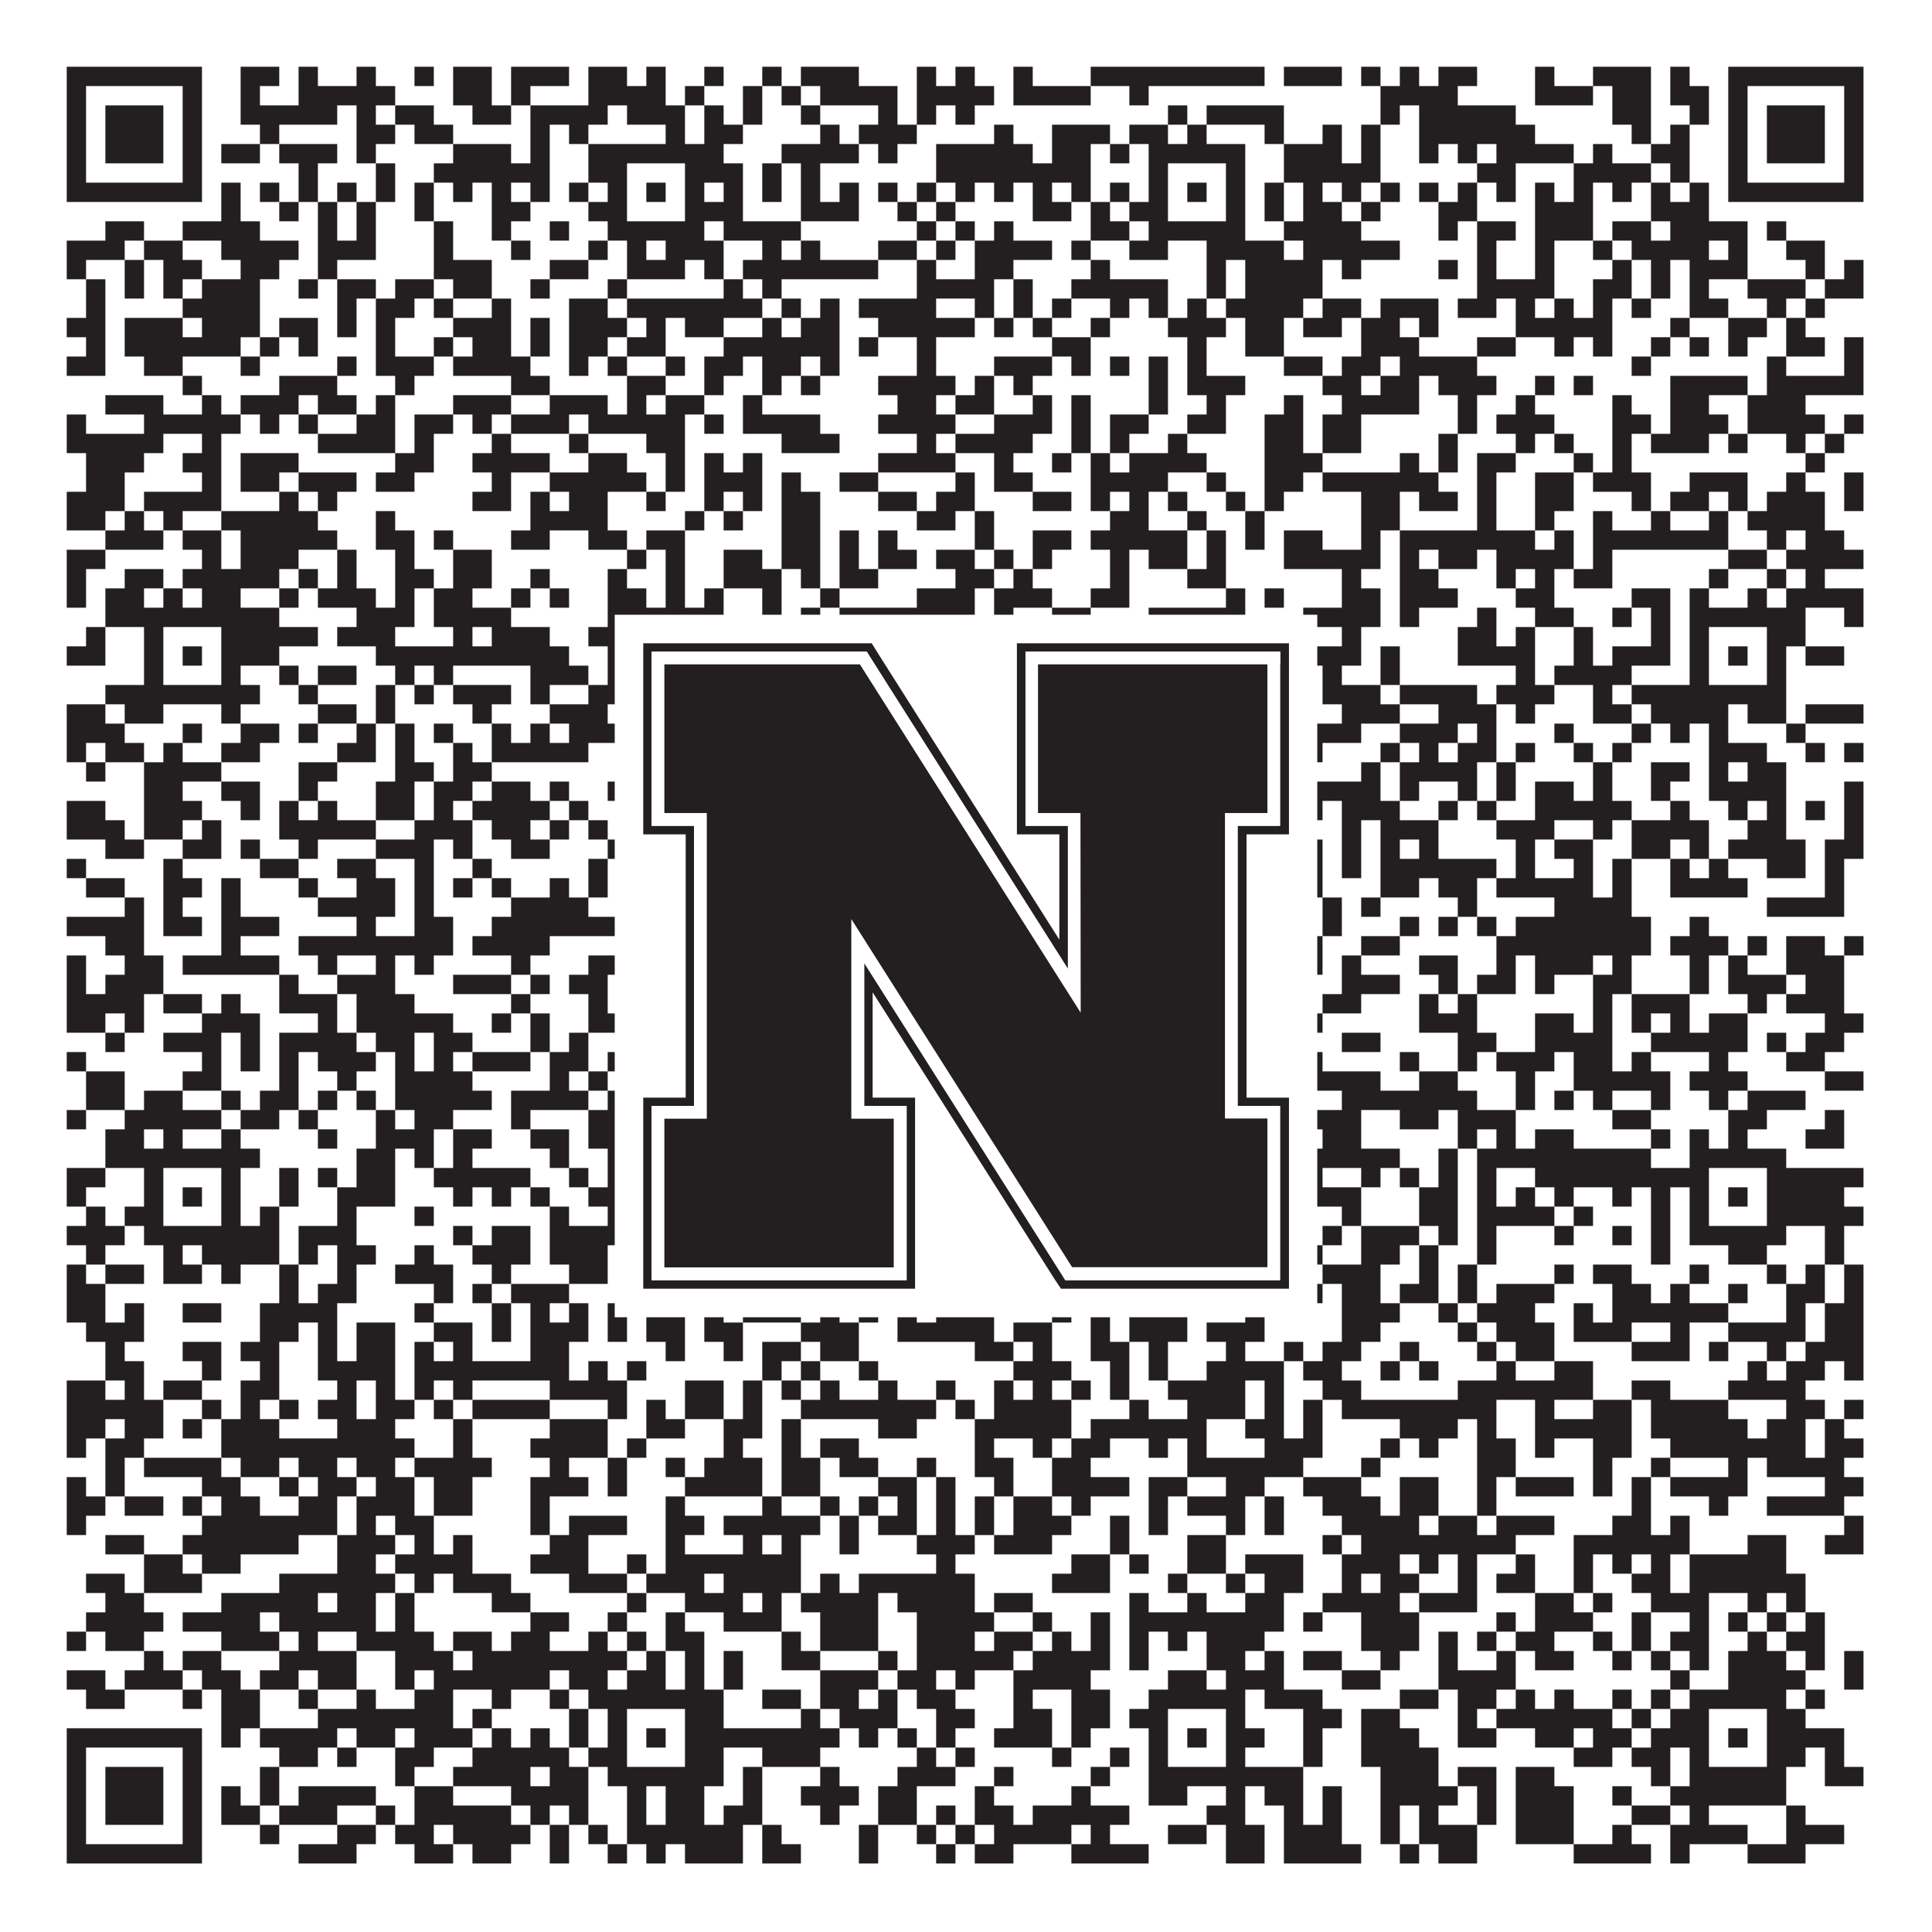
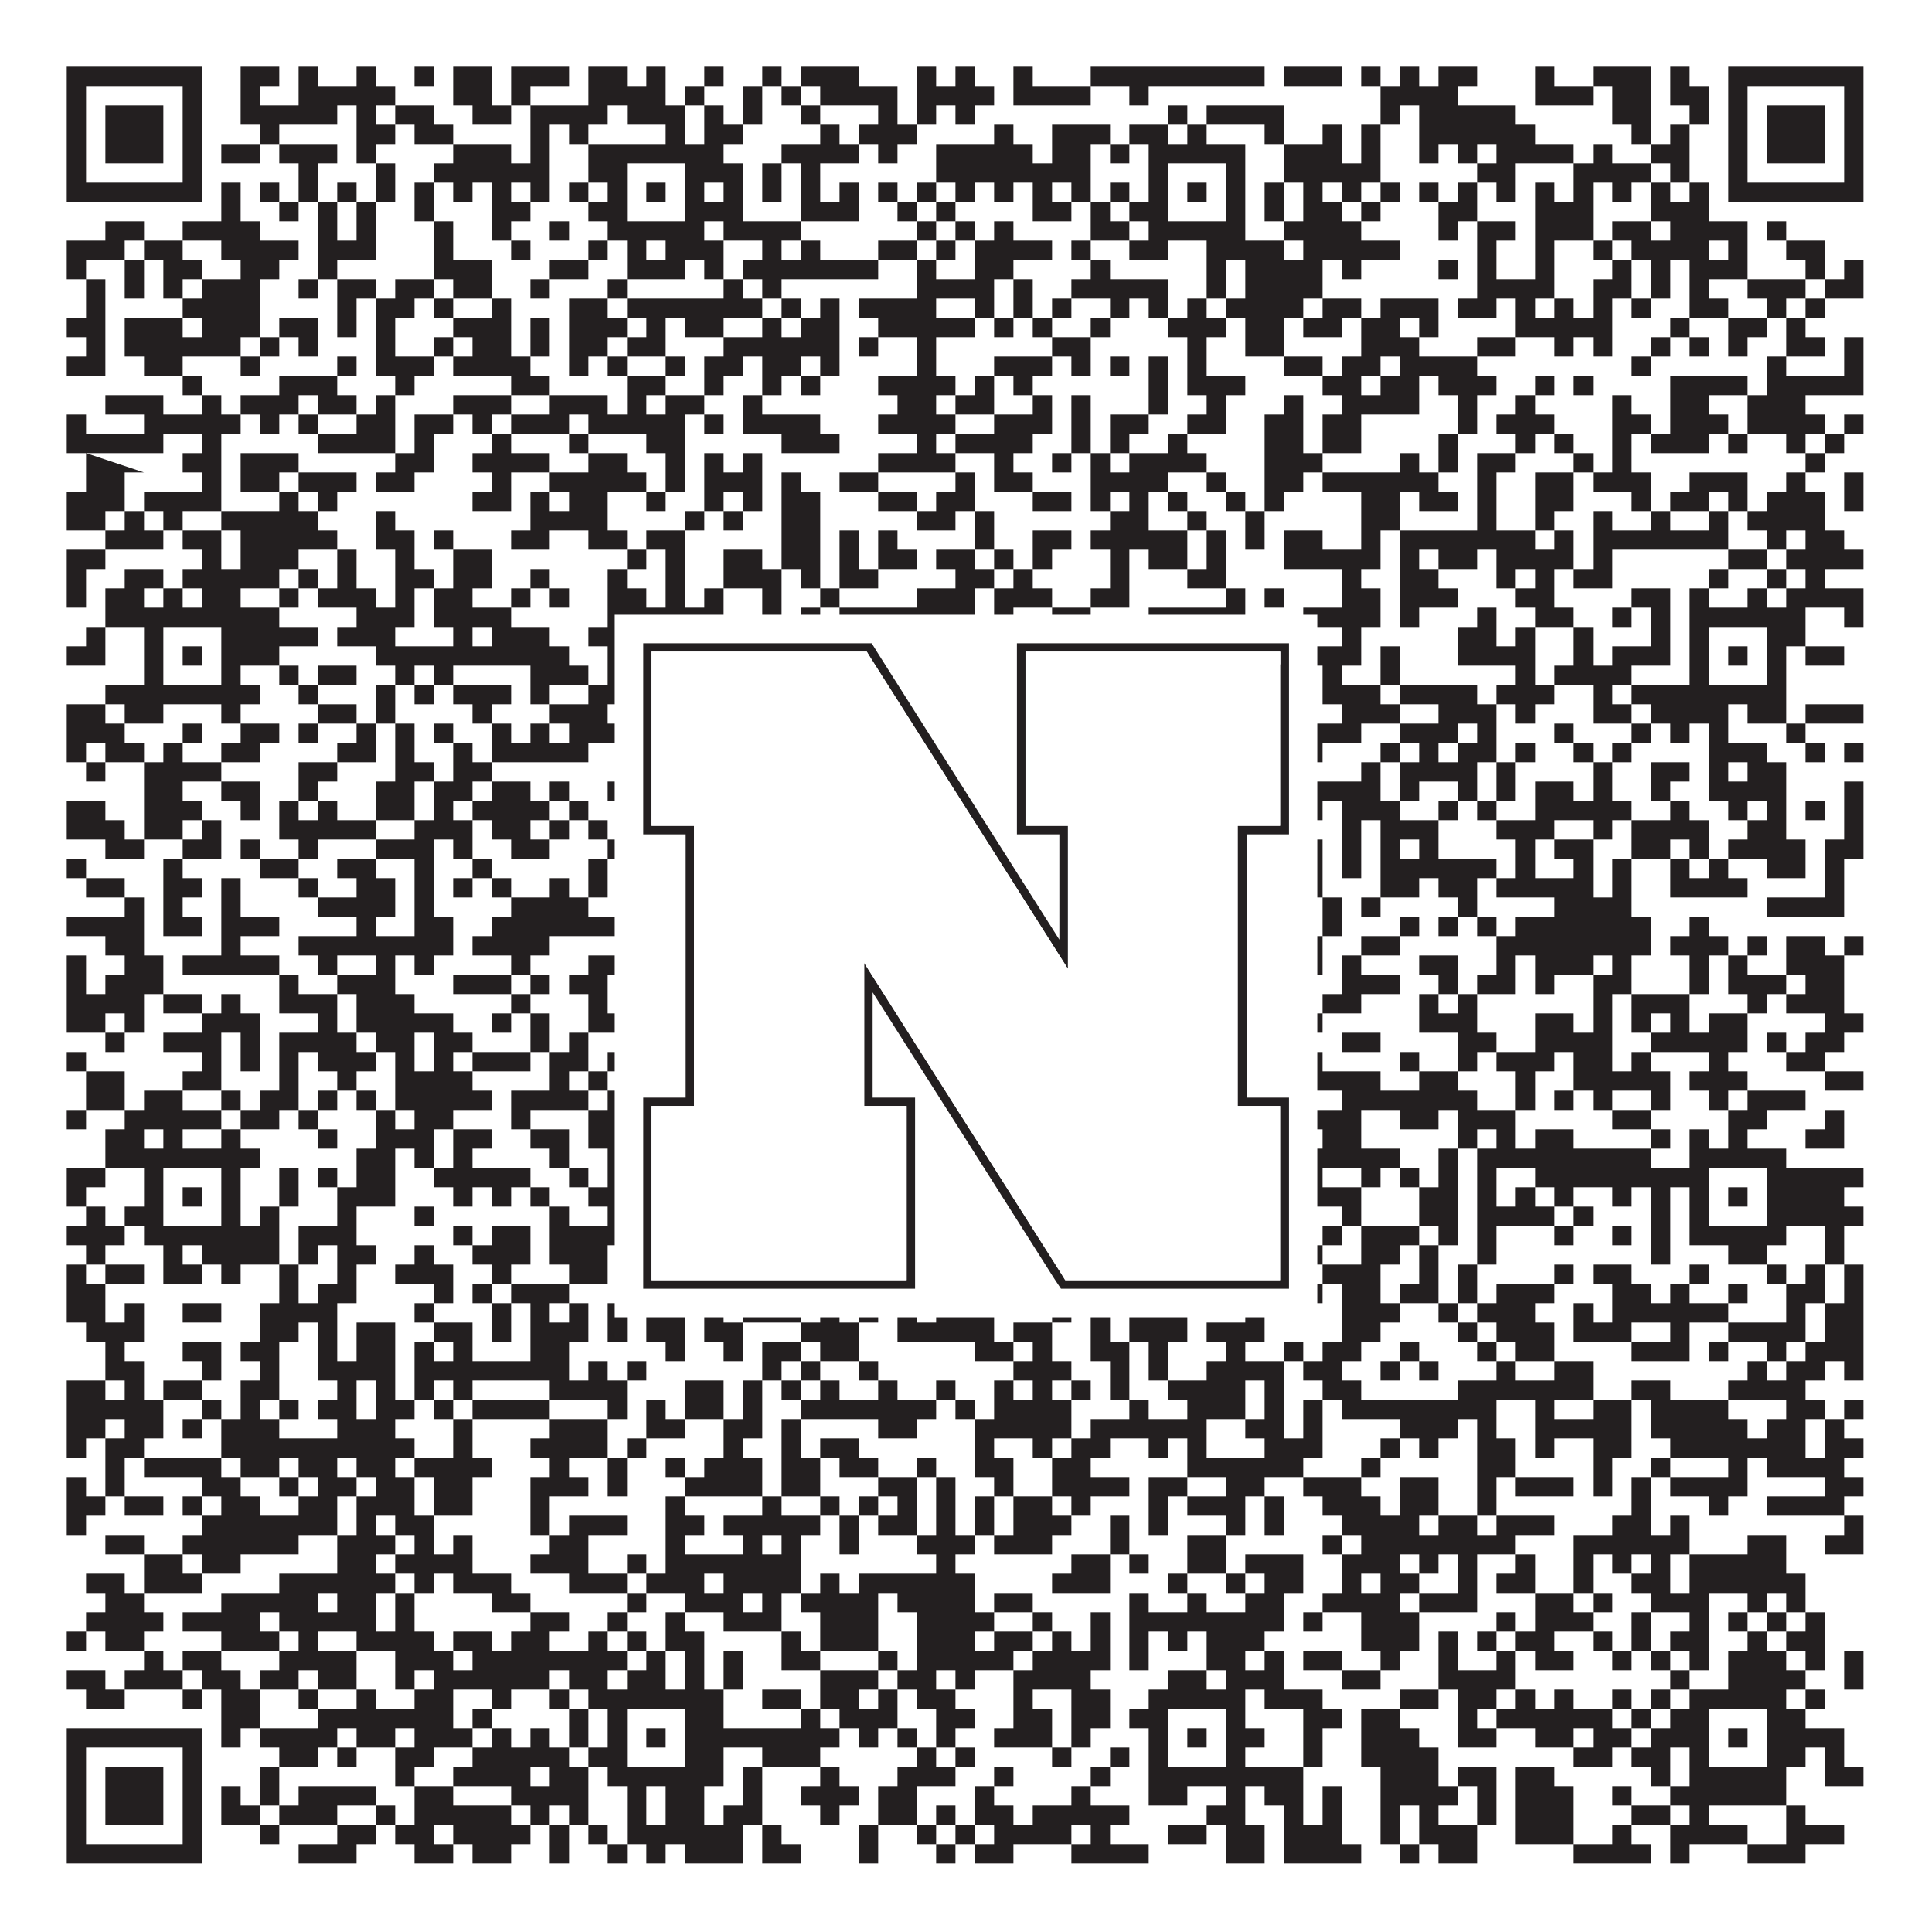
<svg xmlns="http://www.w3.org/2000/svg" version="1.1" width="1100px" height="1100px" viewBox="0 0 1100 1100">
  <rect x="0" y="0" width="1100" height="1100" fill="#ffffff" fill-opacity="1" />
-   <path fill="#231f20" fill-opacity="1" d="M38,38L115,38L115,49L38,49ZM137,38L159,38L159,49L137,49ZM170,38L181,38L181,49L170,49ZM203,38L214,38L214,49L203,49ZM236,38L247,38L247,49L236,49ZM258,38L280,38L280,49L258,49ZM291,38L324,38L324,49L291,49ZM335,38L357,38L357,49L335,49ZM368,38L379,38L379,49L368,49ZM401,38L412,38L412,49L401,49ZM434,38L445,38L445,49L434,49ZM456,38L489,38L489,49L456,49ZM522,38L533,38L533,49L522,49ZM544,38L555,38L555,49L544,49ZM577,38L588,38L588,49L577,49ZM621,38L720,38L720,49L621,49ZM731,38L764,38L764,49L731,49ZM775,38L786,38L786,49L775,49ZM797,38L808,38L808,49L797,49ZM819,38L841,38L841,49L819,49ZM874,38L885,38L885,49L874,49ZM907,38L940,38L940,49L907,49ZM951,38L962,38L962,49L951,49ZM984,38L1061,38L1061,49L984,49ZM38,49L49,49L49,60L38,60ZM104,49L115,49L115,60L104,60ZM137,49L148,49L148,60L137,60ZM170,49L225,49L225,60L170,60ZM258,49L280,49L280,60L258,60ZM291,49L302,49L302,60L291,60ZM335,49L379,49L379,60L335,60ZM390,49L401,49L401,60L390,60ZM423,49L434,49L434,60L423,60ZM445,49L456,49L456,60L445,60ZM467,49L511,49L511,60L467,60ZM522,49L566,49L566,60L522,60ZM577,49L621,49L621,60L577,60ZM643,49L654,49L654,60L643,60ZM786,49L830,49L830,60L786,60ZM874,49L907,49L907,60L874,60ZM918,49L940,49L940,60L918,60ZM951,49L973,49L973,60L951,60ZM984,49L995,49L995,60L984,60ZM1050,49L1061,49L1061,60L1050,60ZM38,60L49,60L49,71L38,71ZM60,60L93,60L93,71L60,71ZM104,60L115,60L115,71L104,71ZM137,60L192,60L192,71L137,71ZM203,60L214,60L214,71L203,71ZM225,60L247,60L247,71L225,71ZM269,60L291,60L291,71L269,71ZM302,60L346,60L346,71L302,71ZM357,60L390,60L390,71L357,71ZM401,60L412,60L412,71L401,71ZM423,60L434,60L434,71L423,71ZM456,60L467,60L467,71L456,71ZM500,60L511,60L511,71L500,71ZM522,60L533,60L533,71L522,71ZM544,60L555,60L555,71L544,71ZM665,60L676,60L676,71L665,71ZM687,60L731,60L731,71L687,71ZM786,60L797,60L797,71L786,71ZM808,60L863,60L863,71L808,71ZM918,60L940,60L940,71L918,71ZM962,60L973,60L973,71L962,71ZM984,60L995,60L995,71L984,71ZM1006,60L1039,60L1039,71L1006,71ZM1050,60L1061,60L1061,71L1050,71ZM38,71L49,71L49,82L38,82ZM60,71L93,71L93,82L60,82ZM104,71L115,71L115,82L104,82ZM148,71L159,71L159,82L148,82ZM203,71L225,71L225,82L203,82ZM236,71L258,71L258,82L236,82ZM302,71L313,71L313,82L302,82ZM324,71L335,71L335,82L324,82ZM379,71L390,71L390,82L379,82ZM401,71L423,71L423,82L401,82ZM467,71L478,71L478,82L467,82ZM489,71L522,71L522,82L489,82ZM566,71L577,71L577,82L566,82ZM599,71L632,71L632,82L599,82ZM643,71L665,71L665,82L643,82ZM676,71L687,71L687,82L676,82ZM720,71L731,71L731,82L720,82ZM753,71L764,71L764,82L753,82ZM775,71L786,71L786,82L775,82ZM808,71L874,71L874,82L808,82ZM929,71L940,71L940,82L929,82ZM951,71L962,71L962,82L951,82ZM984,71L995,71L995,82L984,82ZM1006,71L1039,71L1039,82L1006,82ZM1050,71L1061,71L1061,82L1050,82ZM38,82L49,82L49,93L38,93ZM60,82L93,82L93,93L60,93ZM104,82L115,82L115,93L104,93ZM126,82L148,82L148,93L126,93ZM159,82L192,82L192,93L159,93ZM203,82L214,82L214,93L203,93ZM258,82L291,82L291,93L258,93ZM302,82L313,82L313,93L302,93ZM335,82L412,82L412,93L335,93ZM445,82L489,82L489,93L445,93ZM500,82L511,82L511,93L500,93ZM533,82L588,82L588,93L533,93ZM599,82L621,82L621,93L599,93ZM632,82L643,82L643,93L632,93ZM654,82L709,82L709,93L654,93ZM731,82L764,82L764,93L731,93ZM775,82L786,82L786,93L775,93ZM808,82L819,82L819,93L808,93ZM830,82L841,82L841,93L830,93ZM852,82L896,82L896,93L852,93ZM907,82L918,82L918,93L907,93ZM940,82L962,82L962,93L940,93ZM984,82L995,82L995,93L984,93ZM1006,82L1039,82L1039,93L1006,93ZM1050,82L1061,82L1061,93L1050,93ZM38,93L49,93L49,104L38,104ZM104,93L115,93L115,104L104,104ZM170,93L181,93L181,104L170,104ZM214,93L225,93L225,104L214,104ZM247,93L313,93L313,104L247,104ZM335,93L357,93L357,104L335,104ZM390,93L423,93L423,104L390,104ZM434,93L445,93L445,104L434,104ZM456,93L467,93L467,104L456,104ZM533,93L621,93L621,104L533,104ZM654,93L665,93L665,104L654,104ZM698,93L709,93L709,104L698,104ZM731,93L786,93L786,104L731,104ZM841,93L863,93L863,104L841,104ZM896,93L940,93L940,104L896,104ZM951,93L962,93L962,104L951,104ZM984,93L995,93L995,104L984,104ZM1050,93L1061,93L1061,104L1050,104ZM38,104L115,104L115,115L38,115ZM126,104L137,104L137,115L126,115ZM148,104L159,104L159,115L148,115ZM170,104L181,104L181,115L170,115ZM192,104L203,104L203,115L192,115ZM214,104L225,104L225,115L214,115ZM236,104L247,104L247,115L236,115ZM258,104L269,104L269,115L258,115ZM280,104L291,104L291,115L280,115ZM302,104L313,104L313,115L302,115ZM324,104L335,104L335,115L324,115ZM346,104L357,104L357,115L346,115ZM368,104L379,104L379,115L368,115ZM390,104L401,104L401,115L390,115ZM412,104L423,104L423,115L412,115ZM434,104L445,104L445,115L434,115ZM456,104L467,104L467,115L456,115ZM478,104L489,104L489,115L478,115ZM500,104L511,104L511,115L500,115ZM522,104L533,104L533,115L522,115ZM544,104L555,104L555,115L544,115ZM566,104L577,104L577,115L566,115ZM588,104L599,104L599,115L588,115ZM610,104L621,104L621,115L610,115ZM632,104L643,104L643,115L632,115ZM654,104L665,104L665,115L654,115ZM676,104L687,104L687,115L676,115ZM698,104L709,104L709,115L698,115ZM720,104L731,104L731,115L720,115ZM742,104L753,104L753,115L742,115ZM764,104L775,104L775,115L764,115ZM786,104L797,104L797,115L786,115ZM808,104L819,104L819,115L808,115ZM830,104L841,104L841,115L830,115ZM852,104L863,104L863,115L852,115ZM874,104L885,104L885,115L874,115ZM896,104L907,104L907,115L896,115ZM918,104L929,104L929,115L918,115ZM940,104L951,104L951,115L940,115ZM962,104L973,104L973,115L962,115ZM984,104L1061,104L1061,115L984,115ZM126,115L137,115L137,126L126,126ZM159,115L170,115L170,126L159,126ZM181,115L192,115L192,126L181,126ZM203,115L214,115L214,126L203,126ZM236,115L247,115L247,126L236,126ZM280,115L302,115L302,126L280,126ZM335,115L357,115L357,126L335,126ZM390,115L423,115L423,126L390,126ZM456,115L489,115L489,126L456,126ZM511,115L522,115L522,126L511,126ZM533,115L544,115L544,126L533,126ZM588,115L610,115L610,126L588,126ZM621,115L632,115L632,126L621,126ZM643,115L665,115L665,126L643,126ZM698,115L709,115L709,126L698,126ZM720,115L731,115L731,126L720,126ZM742,115L764,115L764,126L742,126ZM775,115L786,115L786,126L775,126ZM819,115L841,115L841,126L819,126ZM874,115L907,115L907,126L874,126ZM940,115L973,115L973,126L940,126ZM60,126L82,126L82,137L60,137ZM104,126L148,126L148,137L104,137ZM181,126L192,126L192,137L181,137ZM203,126L214,126L214,137L203,137ZM247,126L258,126L258,137L247,137ZM280,126L291,126L291,137L280,137ZM313,126L324,126L324,137L313,137ZM346,126L401,126L401,137L346,137ZM412,126L456,126L456,137L412,137ZM522,126L533,126L533,137L522,137ZM544,126L555,126L555,137L544,137ZM566,126L577,126L577,137L566,137ZM621,126L643,126L643,137L621,137ZM654,126L709,126L709,137L654,137ZM731,126L775,126L775,137L731,137ZM819,126L830,126L830,137L819,137ZM841,126L863,126L863,137L841,137ZM874,126L907,126L907,137L874,137ZM918,126L940,126L940,137L918,137ZM951,126L995,126L995,137L951,137ZM1006,126L1017,126L1017,137L1006,137ZM38,137L71,137L71,148L38,148ZM82,137L104,137L104,148L82,148ZM126,137L170,137L170,148L126,148ZM181,137L214,137L214,148L181,148ZM247,137L258,137L258,148L247,148ZM291,137L302,137L302,148L291,148ZM335,137L346,137L346,148L335,148ZM357,137L368,137L368,148L357,148ZM379,137L412,137L412,148L379,148ZM434,137L445,137L445,148L434,148ZM456,137L467,137L467,148L456,148ZM500,137L522,137L522,148L500,148ZM533,137L544,137L544,148L533,148ZM555,137L599,137L599,148L555,148ZM610,137L621,137L621,148L610,148ZM643,137L665,137L665,148L643,148ZM687,137L731,137L731,148L687,148ZM742,137L797,137L797,148L742,148ZM841,137L852,137L852,148L841,148ZM874,137L885,137L885,148L874,148ZM907,137L918,137L918,148L907,148ZM929,137L973,137L973,148L929,148ZM984,137L995,137L995,148L984,148ZM1017,137L1039,137L1039,148L1017,148ZM38,148L49,148L49,159L38,159ZM71,148L82,148L82,159L71,159ZM93,148L115,148L115,159L93,159ZM137,148L159,148L159,159L137,159ZM181,148L192,148L192,159L181,159ZM247,148L280,148L280,159L247,159ZM313,148L335,148L335,159L313,159ZM357,148L390,148L390,159L357,159ZM401,148L412,148L412,159L401,159ZM423,148L500,148L500,159L423,159ZM522,148L533,148L533,159L522,159ZM555,148L577,148L577,159L555,159ZM621,148L632,148L632,159L621,159ZM687,148L698,148L698,159L687,159ZM709,148L753,148L753,159L709,159ZM764,148L775,148L775,159L764,159ZM819,148L830,148L830,159L819,159ZM841,148L852,148L852,159L841,159ZM874,148L885,148L885,159L874,159ZM918,148L929,148L929,159L918,159ZM940,148L951,148L951,159L940,159ZM962,148L995,148L995,159L962,159ZM1028,148L1039,148L1039,159L1028,159ZM1050,148L1061,148L1061,159L1050,159ZM49,159L60,159L60,170L49,170ZM71,159L82,159L82,170L71,170ZM93,159L104,159L104,170L93,170ZM115,159L148,159L148,170L115,170ZM170,159L181,159L181,170L170,170ZM192,159L214,159L214,170L192,170ZM225,159L247,159L247,170L225,170ZM258,159L280,159L280,170L258,170ZM302,159L313,159L313,170L302,170ZM346,159L357,159L357,170L346,170ZM412,159L423,159L423,170L412,170ZM434,159L445,159L445,170L434,170ZM522,159L566,159L566,170L522,170ZM577,159L588,159L588,170L577,170ZM610,159L665,159L665,170L610,170ZM687,159L698,159L698,170L687,170ZM709,159L753,159L753,170L709,170ZM841,159L885,159L885,170L841,170ZM907,159L929,159L929,170L907,170ZM940,159L951,159L951,170L940,170ZM962,159L973,159L973,170L962,170ZM995,159L1028,159L1028,170L995,170ZM1039,159L1061,159L1061,170L1039,170ZM49,170L60,170L60,181L49,181ZM104,170L148,170L148,181L104,181ZM192,170L203,170L203,181L192,181ZM214,170L236,170L236,181L214,181ZM247,170L258,170L258,181L247,181ZM280,170L291,170L291,181L280,181ZM324,170L346,170L346,181L324,181ZM357,170L434,170L434,181L357,181ZM445,170L456,170L456,181L445,181ZM467,170L478,170L478,181L467,181ZM489,170L533,170L533,181L489,181ZM555,170L566,170L566,181L555,181ZM577,170L588,170L588,181L577,181ZM599,170L610,170L610,181L599,181ZM632,170L643,170L643,181L632,181ZM654,170L665,170L665,181L654,181ZM676,170L687,170L687,181L676,181ZM698,170L742,170L742,181L698,181ZM753,170L775,170L775,181L753,181ZM786,170L819,170L819,181L786,181ZM830,170L852,170L852,181L830,181ZM863,170L874,170L874,181L863,181ZM885,170L896,170L896,181L885,181ZM907,170L918,170L918,181L907,181ZM929,170L940,170L940,181L929,181ZM962,170L984,170L984,181L962,181ZM1006,170L1017,170L1017,181L1006,181ZM1028,170L1039,170L1039,181L1028,181ZM38,181L60,181L60,192L38,192ZM71,181L104,181L104,192L71,192ZM115,181L148,181L148,192L115,192ZM159,181L181,181L181,192L159,192ZM192,181L203,181L203,192L192,192ZM214,181L225,181L225,192L214,192ZM258,181L291,181L291,192L258,192ZM302,181L313,181L313,192L302,192ZM324,181L357,181L357,192L324,192ZM368,181L379,181L379,192L368,192ZM390,181L412,181L412,192L390,192ZM434,181L445,181L445,192L434,192ZM456,181L478,181L478,192L456,192ZM500,181L555,181L555,192L500,192ZM566,181L577,181L577,192L566,192ZM588,181L599,181L599,192L588,192ZM621,181L632,181L632,192L621,192ZM665,181L698,181L698,192L665,192ZM709,181L731,181L731,192L709,192ZM742,181L764,181L764,192L742,192ZM775,181L797,181L797,192L775,192ZM808,181L819,181L819,192L808,192ZM863,181L918,181L918,192L863,192ZM951,181L962,181L962,192L951,192ZM984,181L1006,181L1006,192L984,192ZM1017,181L1028,181L1028,192L1017,192ZM49,192L60,192L60,203L49,203ZM71,192L137,192L137,203L71,203ZM148,192L159,192L159,203L148,203ZM170,192L181,192L181,203L170,203ZM214,192L225,192L225,203L214,203ZM247,192L258,192L258,203L247,203ZM269,192L291,192L291,203L269,203ZM302,192L313,192L313,203L302,203ZM324,192L346,192L346,203L324,203ZM357,192L379,192L379,203L357,203ZM412,192L478,192L478,203L412,203ZM489,192L500,192L500,203L489,203ZM522,192L533,192L533,203L522,203ZM599,192L621,192L621,203L599,203ZM676,192L687,192L687,203L676,203ZM709,192L731,192L731,203L709,203ZM775,192L808,192L808,203L775,203ZM841,192L863,192L863,203L841,203ZM885,192L896,192L896,203L885,203ZM907,192L918,192L918,203L907,203ZM940,192L951,192L951,203L940,203ZM962,192L973,192L973,203L962,203ZM984,192L995,192L995,203L984,203ZM1017,192L1039,192L1039,203L1017,203ZM1050,192L1061,192L1061,203L1050,203ZM38,203L60,203L60,214L38,214ZM82,203L104,203L104,214L82,214ZM137,203L148,203L148,214L137,214ZM192,203L203,203L203,214L192,214ZM214,203L247,203L247,214L214,214ZM258,203L302,203L302,214L258,214ZM324,203L335,203L335,214L324,214ZM346,203L357,203L357,214L346,214ZM379,203L390,203L390,214L379,214ZM401,203L423,203L423,214L401,214ZM434,203L456,203L456,214L434,214ZM467,203L478,203L478,214L467,214ZM522,203L533,203L533,214L522,214ZM566,203L599,203L599,214L566,214ZM610,203L621,203L621,214L610,214ZM632,203L643,203L643,214L632,214ZM654,203L665,203L665,214L654,214ZM676,203L687,203L687,214L676,214ZM731,203L753,203L753,214L731,214ZM764,203L786,203L786,214L764,214ZM797,203L841,203L841,214L797,214ZM929,203L940,203L940,214L929,214ZM1006,203L1017,203L1017,214L1006,214ZM1050,203L1061,203L1061,214L1050,214ZM104,214L115,214L115,225L104,225ZM159,214L192,214L192,225L159,225ZM225,214L236,214L236,225L225,225ZM291,214L313,214L313,225L291,225ZM357,214L379,214L379,225L357,225ZM401,214L412,214L412,225L401,225ZM434,214L445,214L445,225L434,225ZM456,214L467,214L467,225L456,225ZM500,214L544,214L544,225L500,225ZM555,214L566,214L566,225L555,225ZM577,214L588,214L588,225L577,225ZM654,214L665,214L665,225L654,225ZM676,214L709,214L709,225L676,225ZM753,214L775,214L775,225L753,225ZM786,214L808,214L808,225L786,225ZM819,214L852,214L852,225L819,225ZM874,214L885,214L885,225L874,225ZM896,214L907,214L907,225L896,225ZM951,214L995,214L995,225L951,225ZM1006,214L1061,214L1061,225L1006,225ZM60,225L93,225L93,236L60,236ZM115,225L126,225L126,236L115,236ZM137,225L170,225L170,236L137,236ZM181,225L203,225L203,236L181,236ZM214,225L225,225L225,236L214,236ZM258,225L291,225L291,236L258,236ZM313,225L346,225L346,236L313,236ZM357,225L368,225L368,236L357,236ZM379,225L401,225L401,236L379,236ZM423,225L434,225L434,236L423,236ZM511,225L533,225L533,236L511,236ZM544,225L566,225L566,236L544,236ZM588,225L599,225L599,236L588,236ZM610,225L621,225L621,236L610,236ZM654,225L665,225L665,236L654,236ZM687,225L698,225L698,236L687,236ZM731,225L742,225L742,236L731,236ZM764,225L808,225L808,236L764,236ZM830,225L841,225L841,236L830,236ZM863,225L874,225L874,236L863,236ZM918,225L929,225L929,236L918,236ZM951,225L973,225L973,236L951,236ZM995,225L1028,225L1028,236L995,236ZM38,236L49,236L49,247L38,247ZM82,236L137,236L137,247L82,247ZM148,236L159,236L159,247L148,247ZM170,236L181,236L181,247L170,247ZM203,236L225,236L225,247L203,247ZM236,236L258,236L258,247L236,247ZM269,236L280,236L280,247L269,247ZM291,236L324,236L324,247L291,247ZM335,236L390,236L390,247L335,247ZM401,236L412,236L412,247L401,247ZM423,236L467,236L467,247L423,247ZM500,236L544,236L544,247L500,247ZM566,236L599,236L599,247L566,247ZM610,236L621,236L621,247L610,247ZM632,236L654,236L654,247L632,247ZM676,236L698,236L698,247L676,247ZM720,236L742,236L742,247L720,247ZM753,236L775,236L775,247L753,247ZM830,236L841,236L841,247L830,247ZM852,236L885,236L885,247L852,247ZM918,236L940,236L940,247L918,247ZM951,236L984,236L984,247L951,247ZM995,236L1039,236L1039,247L995,247ZM1050,236L1061,236L1061,247L1050,247ZM38,247L93,247L93,258L38,258ZM115,247L126,247L126,258L115,258ZM181,247L225,247L225,258L181,258ZM236,247L247,247L247,258L236,258ZM280,247L291,247L291,258L280,258ZM324,247L335,247L335,258L324,258ZM368,247L390,247L390,258L368,258ZM445,247L478,247L478,258L445,258ZM522,247L533,247L533,258L522,258ZM544,247L588,247L588,258L544,258ZM610,247L621,247L621,258L610,258ZM632,247L643,247L643,258L632,258ZM665,247L676,247L676,258L665,258ZM720,247L742,247L742,258L720,258ZM753,247L775,247L775,258L753,258ZM819,247L830,247L830,258L819,258ZM863,247L874,247L874,258L863,258ZM885,247L896,247L896,258L885,258ZM918,247L929,247L929,258L918,258ZM940,247L973,247L973,258L940,258ZM984,247L995,247L995,258L984,258ZM1017,247L1028,247L1028,258L1017,258ZM1039,247L1050,247L1050,258L1039,258ZM49,258L82,258L82,269L49,269ZM104,258L126,258L126,269L104,269ZM137,258L170,258L170,269L137,269ZM225,258L247,258L247,269L225,269ZM269,258L313,258L313,269L269,269ZM335,258L357,258L357,269L335,269ZM379,258L390,258L390,269L379,269ZM401,258L412,258L412,269L401,269ZM423,258L434,258L434,269L423,269ZM500,258L544,258L544,269L500,269ZM566,258L577,258L577,269L566,269ZM599,258L610,258L610,269L599,269ZM621,258L632,258L632,269L621,269ZM643,258L687,258L687,269L643,269ZM720,258L753,258L753,269L720,269ZM797,258L808,258L808,269L797,269ZM819,258L830,258L830,269L819,269ZM841,258L863,258L863,269L841,269ZM896,258L907,258L907,269L896,269ZM918,258L929,258L929,269L918,269ZM1028,258L1039,258L1039,269L1028,269ZM49,269L71,269L71,280L49,280ZM115,269L126,269L126,280L115,280ZM137,269L159,269L159,280L137,280ZM170,269L203,269L203,280L170,280ZM214,269L236,269L236,280L214,280ZM280,269L291,269L291,280L280,280ZM313,269L368,269L368,280L313,280ZM379,269L390,269L390,280L379,280ZM401,269L434,269L434,280L401,280ZM445,269L456,269L456,280L445,280ZM478,269L500,269L500,280L478,280ZM544,269L555,269L555,280L544,280ZM566,269L588,269L588,280L566,280ZM621,269L665,269L665,280L621,280ZM687,269L698,269L698,280L687,280ZM720,269L742,269L742,280L720,280ZM753,269L819,269L819,280L753,280ZM841,269L852,269L852,280L841,280ZM874,269L896,269L896,280L874,280ZM907,269L940,269L940,280L907,280ZM962,269L995,269L995,280L962,280ZM1017,269L1028,269L1028,280L1017,280ZM1050,269L1061,269L1061,280L1050,280ZM38,280L71,280L71,291L38,291ZM82,280L126,280L126,291L82,291ZM159,280L170,280L170,291L159,291ZM181,280L192,280L192,291L181,291ZM269,280L291,280L291,291L269,291ZM302,280L313,280L313,291L302,291ZM324,280L346,280L346,291L324,291ZM368,280L379,280L379,291L368,291ZM401,280L412,280L412,291L401,291ZM423,280L434,280L434,291L423,291ZM445,280L467,280L467,291L445,291ZM500,280L522,280L522,291L500,291ZM533,280L555,280L555,291L533,291ZM588,280L610,280L610,291L588,291ZM621,280L632,280L632,291L621,291ZM643,280L654,280L654,291L643,291ZM665,280L676,280L676,291L665,291ZM698,280L709,280L709,291L698,291ZM720,280L731,280L731,291L720,291ZM775,280L797,280L797,291L775,291ZM808,280L830,280L830,291L808,291ZM841,280L852,280L852,291L841,291ZM874,280L896,280L896,291L874,291ZM929,280L940,280L940,291L929,291ZM951,280L973,280L973,291L951,291ZM984,280L995,280L995,291L984,291ZM1006,280L1039,280L1039,291L1006,291ZM1050,280L1061,280L1061,291L1050,291ZM38,291L60,291L60,302L38,302ZM71,291L82,291L82,302L71,302ZM93,291L104,291L104,302L93,302ZM126,291L181,291L181,302L126,302ZM214,291L225,291L225,302L214,302ZM302,291L346,291L346,302L302,302ZM390,291L401,291L401,302L390,302ZM412,291L423,291L423,302L412,302ZM445,291L467,291L467,302L445,302ZM522,291L544,291L544,302L522,302ZM555,291L566,291L566,302L555,302ZM632,291L654,291L654,302L632,302ZM676,291L687,291L687,302L676,302ZM709,291L720,291L720,302L709,302ZM775,291L797,291L797,302L775,302ZM841,291L852,291L852,302L841,302ZM874,291L885,291L885,302L874,302ZM907,291L918,291L918,302L907,302ZM940,291L951,291L951,302L940,302ZM973,291L984,291L984,302L973,302ZM995,291L1039,291L1039,302L995,302ZM60,302L93,302L93,313L60,313ZM104,302L126,302L126,313L104,313ZM137,302L192,302L192,313L137,313ZM214,302L236,302L236,313L214,313ZM247,302L258,302L258,313L247,313ZM291,302L313,302L313,313L291,313ZM335,302L357,302L357,313L335,313ZM368,302L390,302L390,313L368,313ZM445,302L467,302L467,313L445,313ZM478,302L489,302L489,313L478,313ZM500,302L511,302L511,313L500,313ZM555,302L566,302L566,313L555,313ZM588,302L610,302L610,313L588,313ZM621,302L676,302L676,313L621,313ZM687,302L698,302L698,313L687,313ZM709,302L720,302L720,313L709,313ZM731,302L753,302L753,313L731,313ZM775,302L786,302L786,313L775,313ZM797,302L874,302L874,313L797,313ZM885,302L896,302L896,313L885,313ZM907,302L984,302L984,313L907,313ZM1006,302L1017,302L1017,313L1006,313ZM1028,302L1050,302L1050,313L1028,313ZM38,313L60,313L60,324L38,324ZM115,313L126,313L126,324L115,324ZM137,313L170,313L170,324L137,324ZM192,313L203,313L203,324L192,324ZM225,313L236,313L236,324L225,324ZM258,313L280,313L280,324L258,324ZM357,313L368,313L368,324L357,324ZM379,313L390,313L390,324L379,324ZM412,313L434,313L434,324L412,324ZM445,313L467,313L467,324L445,324ZM478,313L489,313L489,324L478,324ZM500,313L522,313L522,324L500,324ZM533,313L555,313L555,324L533,324ZM566,313L577,313L577,324L566,324ZM588,313L599,313L599,324L588,324ZM632,313L643,313L643,324L632,324ZM654,313L676,313L676,324L654,324ZM687,313L698,313L698,324L687,324ZM731,313L786,313L786,324L731,324ZM797,313L808,313L808,324L797,324ZM819,313L841,313L841,324L819,324ZM852,313L896,313L896,324L852,324ZM907,313L918,313L918,324L907,324ZM984,313L1006,313L1006,324L984,324ZM1017,313L1061,313L1061,324L1017,324ZM38,324L49,324L49,335L38,335ZM71,324L93,324L93,335L71,335ZM104,324L159,324L159,335L104,335ZM170,324L181,324L181,335L170,335ZM192,324L203,324L203,335L192,335ZM225,324L247,324L247,335L225,335ZM258,324L280,324L280,335L258,335ZM302,324L313,324L313,335L302,335ZM346,324L357,324L357,335L346,335ZM379,324L390,324L390,335L379,335ZM412,324L445,324L445,335L412,335ZM456,324L467,324L467,335L456,335ZM478,324L500,324L500,335L478,335ZM544,324L566,324L566,335L544,335ZM577,324L588,324L588,335L577,335ZM632,324L643,324L643,335L632,335ZM676,324L698,324L698,335L676,335ZM764,324L775,324L775,335L764,335ZM797,324L819,324L819,335L797,335ZM852,324L863,324L863,335L852,335ZM874,324L885,324L885,335L874,335ZM896,324L918,324L918,335L896,335ZM973,324L984,324L984,335L973,335ZM1006,324L1017,324L1017,335L1006,335ZM1028,324L1039,324L1039,335L1028,335ZM38,335L49,335L49,346L38,346ZM60,335L82,335L82,346L60,346ZM93,335L104,335L104,346L93,346ZM115,335L137,335L137,346L115,346ZM159,335L170,335L170,346L159,346ZM181,335L214,335L214,346L181,346ZM225,335L236,335L236,346L225,346ZM247,335L269,335L269,346L247,346ZM291,335L302,335L302,346L291,346ZM313,335L324,335L324,346L313,346ZM346,335L368,335L368,346L346,346ZM379,335L390,335L390,346L379,346ZM401,335L412,335L412,346L401,346ZM434,335L445,335L445,346L434,346ZM467,335L478,335L478,346L467,346ZM522,335L555,335L555,346L522,346ZM566,335L599,335L599,346L566,346ZM621,335L643,335L643,346L621,346ZM698,335L709,335L709,346L698,346ZM720,335L731,335L731,346L720,346ZM764,335L786,335L786,346L764,346ZM797,335L830,335L830,346L797,346ZM863,335L885,335L885,346L863,346ZM929,335L951,335L951,346L929,346ZM962,335L973,335L973,346L962,346ZM995,335L1006,335L1006,346L995,346ZM1017,335L1061,335L1061,346L1017,346ZM60,346L159,346L159,357L60,357ZM203,346L236,346L236,357L203,357ZM247,346L291,346L291,357L247,357ZM346,346L412,346L412,357L346,357ZM434,346L445,346L445,357L434,357ZM456,346L467,346L467,357L456,357ZM478,346L555,346L555,357L478,357ZM566,346L577,346L577,357L566,357ZM599,346L621,346L621,357L599,357ZM654,346L709,346L709,357L654,357ZM742,346L786,346L786,357L742,357ZM797,346L808,346L808,357L797,357ZM841,346L852,346L852,357L841,357ZM874,346L896,346L896,357L874,357ZM918,346L929,346L929,357L918,357ZM940,346L951,346L951,357L940,357ZM962,346L1028,346L1028,357L962,357ZM1050,346L1061,346L1061,357L1050,357ZM49,357L60,357L60,368L49,368ZM82,357L93,357L93,368L82,368ZM126,357L181,357L181,368L126,368ZM192,357L225,357L225,368L192,368ZM258,357L269,357L269,368L258,368ZM280,357L313,357L313,368L280,368ZM335,357L357,357L357,368L335,368ZM390,357L401,357L401,368L390,368ZM412,357L434,357L434,368L412,368ZM456,357L467,357L467,368L456,368ZM478,357L489,357L489,368L478,368ZM500,357L511,357L511,368L500,368ZM522,357L577,357L577,368L522,368ZM599,357L621,357L621,368L599,368ZM643,357L665,357L665,368L643,368ZM698,357L720,357L720,368L698,368ZM731,357L742,357L742,368L731,368ZM764,357L775,357L775,368L764,368ZM830,357L852,357L852,368L830,368ZM863,357L874,357L874,368L863,368ZM896,357L907,357L907,368L896,368ZM940,357L951,357L951,368L940,368ZM962,357L973,357L973,368L962,368ZM1006,357L1028,357L1028,368L1006,368ZM38,368L60,368L60,379L38,379ZM82,368L93,368L93,379L82,379ZM104,368L115,368L115,379L104,379ZM126,368L159,368L159,379L126,379ZM214,368L324,368L324,379L214,379ZM346,368L357,368L357,379L346,379ZM368,368L379,368L379,379L368,379ZM390,368L423,368L423,379L390,379ZM456,368L467,368L467,379L456,379ZM478,368L500,368L500,379L478,379ZM511,368L522,368L522,379L511,379ZM566,368L599,368L599,379L566,379ZM632,368L665,368L665,379L632,379ZM676,368L687,368L687,379L676,379ZM698,368L720,368L720,379L698,379ZM731,368L775,368L775,379L731,379ZM786,368L797,368L797,379L786,379ZM830,368L874,368L874,379L830,379ZM896,368L907,368L907,379L896,379ZM918,368L951,368L951,379L918,379ZM962,368L973,368L973,379L962,379ZM984,368L995,368L995,379L984,379ZM1006,368L1017,368L1017,379L1006,379ZM1028,368L1050,368L1050,379L1028,379ZM82,379L93,379L93,390L82,390ZM126,379L137,379L137,390L126,390ZM159,379L170,379L170,390L159,390ZM181,379L203,379L203,390L181,390ZM225,379L236,379L236,390L225,390ZM247,379L258,379L258,390L247,390ZM302,379L335,379L335,390L302,390ZM346,379L357,379L357,390L346,390ZM390,379L434,379L434,390L390,390ZM445,379L467,379L467,390L445,390ZM478,379L500,379L500,390L478,390ZM511,379L522,379L522,390L511,390ZM555,379L566,379L566,390L555,390ZM577,379L588,379L588,390L577,390ZM632,379L665,379L665,390L632,390ZM698,379L709,379L709,390L698,390ZM720,379L742,379L742,390L720,390ZM753,379L764,379L764,390L753,390ZM786,379L797,379L797,390L786,390ZM863,379L874,379L874,390L863,390ZM885,379L929,379L929,390L885,390ZM962,379L973,379L973,390L962,390ZM1006,379L1017,379L1017,390L1006,390ZM60,390L148,390L148,401L60,401ZM170,390L181,390L181,401L170,401ZM214,390L225,390L225,401L214,401ZM236,390L247,390L247,401L236,401ZM258,390L291,390L291,401L258,401ZM302,390L313,390L313,401L302,401ZM335,390L412,390L412,401L335,401ZM423,390L434,390L434,401L423,401ZM445,390L478,390L478,401L445,401ZM500,390L511,390L511,401L500,401ZM544,390L577,390L577,401L544,401ZM599,390L621,390L621,401L599,401ZM632,390L709,390L709,401L632,401ZM720,390L742,390L742,401L720,401ZM753,390L786,390L786,401L753,401ZM797,390L841,390L841,401L797,401ZM852,390L885,390L885,401L852,401ZM907,390L918,390L918,401L907,401ZM929,390L1017,390L1017,401L929,401ZM38,401L60,401L60,412L38,412ZM71,401L93,401L93,412L71,412ZM126,401L137,401L137,412L126,412ZM181,401L203,401L203,412L181,412ZM214,401L225,401L225,412L214,412ZM269,401L280,401L280,412L269,412ZM313,401L346,401L346,412L313,412ZM489,401L511,401L511,412L489,412ZM522,401L533,401L533,412L522,412ZM555,401L588,401L588,412L555,412ZM599,401L621,401L621,412L599,412ZM632,401L643,401L643,412L632,412ZM676,401L709,401L709,412L676,412ZM720,401L731,401L731,412L720,412ZM764,401L797,401L797,412L764,412ZM819,401L852,401L852,412L819,412ZM863,401L874,401L874,412L863,412ZM907,401L929,401L929,412L907,412ZM940,401L984,401L984,412L940,412ZM995,401L1017,401L1017,412L995,412ZM1028,401L1061,401L1061,412L1028,412ZM38,412L71,412L71,423L38,423ZM104,412L115,412L115,423L104,423ZM137,412L159,412L159,423L137,423ZM170,412L181,412L181,423L170,423ZM203,412L214,412L214,423L203,423ZM225,412L236,412L236,423L225,423ZM247,412L258,412L258,423L247,423ZM280,412L291,412L291,423L280,423ZM302,412L313,412L313,423L302,423ZM324,412L357,412L357,423L324,423ZM368,412L390,412L390,423L368,423ZM401,412L445,412L445,423L401,423ZM456,412L467,412L467,423L456,423ZM478,412L489,412L489,423L478,423ZM511,412L522,412L522,423L511,423ZM544,412L555,412L555,423L544,423ZM566,412L577,412L577,423L566,423ZM599,412L610,412L610,423L599,423ZM621,412L654,412L654,423L621,423ZM665,412L709,412L709,423L665,423ZM742,412L775,412L775,423L742,423ZM797,412L830,412L830,423L797,423ZM841,412L852,412L852,423L841,423ZM885,412L896,412L896,423L885,423ZM929,412L940,412L940,423L929,423ZM951,412L962,412L962,423L951,423ZM973,412L984,412L984,423L973,423ZM1017,412L1028,412L1028,423L1017,423ZM38,423L49,423L49,434L38,434ZM60,423L82,423L82,434L60,434ZM93,423L104,423L104,434L93,434ZM126,423L148,423L148,434L126,434ZM192,423L214,423L214,434L192,434ZM225,423L236,423L236,434L225,434ZM258,423L269,423L269,434L258,434ZM280,423L335,423L335,434L280,434ZM357,423L368,423L368,434L357,434ZM379,423L401,423L401,434L379,434ZM412,423L423,423L423,434L412,434ZM445,423L500,423L500,434L445,434ZM522,423L544,423L544,434L522,434ZM555,423L566,423L566,434L555,434ZM577,423L588,423L588,434L577,434ZM599,423L643,423L643,434L599,434ZM687,423L720,423L720,434L687,434ZM742,423L753,423L753,434L742,434ZM786,423L797,423L797,434L786,434ZM808,423L819,423L819,434L808,434ZM830,423L852,423L852,434L830,434ZM863,423L874,423L874,434L863,434ZM896,423L907,423L907,434L896,434ZM918,423L929,423L929,434L918,434ZM973,423L1006,423L1006,434L973,434ZM1028,423L1039,423L1039,434L1028,434ZM1050,423L1061,423L1061,434L1050,434ZM49,434L60,434L60,445L49,445ZM82,434L126,434L126,445L82,445ZM170,434L192,434L192,445L170,445ZM225,434L247,434L247,445L225,445ZM258,434L280,434L280,445L258,445ZM368,434L379,434L379,445L368,445ZM390,434L445,434L445,445L390,445ZM511,434L544,434L544,445L511,445ZM577,434L610,434L610,445L577,445ZM621,434L632,434L632,445L621,445ZM654,434L665,434L665,445L654,445ZM698,434L742,434L742,445L698,445ZM775,434L786,434L786,445L775,445ZM797,434L841,434L841,445L797,445ZM852,434L863,434L863,445L852,445ZM907,434L918,434L918,445L907,445ZM940,434L962,434L962,445L940,445ZM973,434L984,434L984,445L973,445ZM995,434L1017,434L1017,445L995,445ZM82,445L104,445L104,456L82,456ZM126,445L148,445L148,456L126,456ZM170,445L181,445L181,456L170,456ZM214,445L236,445L236,456L214,456ZM247,445L269,445L269,456L247,456ZM280,445L302,445L302,456L280,456ZM313,445L324,445L324,456L313,456ZM346,445L357,445L357,456L346,456ZM368,445L390,445L390,456L368,456ZM401,445L412,445L412,456L401,456ZM456,445L500,445L500,456L456,456ZM511,445L533,445L533,456L511,456ZM566,445L599,445L599,456L566,456ZM610,445L632,445L632,456L610,456ZM665,445L687,445L687,456L665,456ZM709,445L731,445L731,456L709,456ZM742,445L786,445L786,456L742,456ZM797,445L808,445L808,456L797,456ZM830,445L841,445L841,456L830,456ZM852,445L863,445L863,456L852,456ZM874,445L896,445L896,456L874,456ZM907,445L918,445L918,456L907,456ZM940,445L951,445L951,456L940,456ZM973,445L1017,445L1017,456L973,456ZM1050,445L1061,445L1061,456L1050,456ZM38,456L60,456L60,467L38,467ZM82,456L115,456L115,467L82,467ZM137,456L148,456L148,467L137,467ZM159,456L170,456L170,467L159,467ZM181,456L192,456L192,467L181,467ZM214,456L236,456L236,467L214,467ZM247,456L258,456L258,467L247,467ZM269,456L313,456L313,467L269,467ZM324,456L335,456L335,467L324,467ZM357,456L368,456L368,467L357,467ZM379,456L390,456L390,467L379,467ZM401,456L423,456L423,467L401,467ZM434,456L456,456L456,467L434,467ZM467,456L478,456L478,467L467,467ZM489,456L522,456L522,467L489,467ZM566,456L665,456L665,467L566,467ZM676,456L687,456L687,467L676,467ZM698,456L720,456L720,467L698,467ZM742,456L753,456L753,467L742,467ZM764,456L797,456L797,467L764,467ZM819,456L830,456L830,467L819,467ZM841,456L852,456L852,467L841,467ZM874,456L929,456L929,467L874,467ZM951,456L962,456L962,467L951,467ZM984,456L995,456L995,467L984,467ZM1006,456L1017,456L1017,467L1006,467ZM1028,456L1039,456L1039,467L1028,467ZM1050,456L1061,456L1061,467L1050,467ZM38,467L71,467L71,478L38,478ZM82,467L104,467L104,478L82,478ZM115,467L126,467L126,478L115,478ZM159,467L214,467L214,478L159,478ZM236,467L269,467L269,478L236,478ZM280,467L302,467L302,478L280,478ZM313,467L324,467L324,478L313,478ZM335,467L346,467L346,478L335,478ZM368,467L401,467L401,478L368,478ZM412,467L456,467L456,478L412,478ZM522,467L533,467L533,478L522,478ZM566,467L577,467L577,478L566,478ZM610,467L621,467L621,478L610,478ZM643,467L709,467L709,478L643,478ZM720,467L731,467L731,478L720,478ZM764,467L775,467L775,478L764,478ZM786,467L819,467L819,478L786,478ZM852,467L885,467L885,478L852,478ZM907,467L918,467L918,478L907,478ZM929,467L973,467L973,478L929,478ZM995,467L1017,467L1017,478L995,478ZM1050,467L1061,467L1061,478L1050,478ZM60,478L82,478L82,489L60,489ZM104,478L126,478L126,489L104,489ZM137,478L148,478L148,489L137,489ZM170,478L181,478L181,489L170,489ZM214,478L247,478L247,489L214,489ZM258,478L269,478L269,489L258,489ZM291,478L313,478L313,489L291,489ZM346,478L357,478L357,489L346,489ZM390,478L401,478L401,489L390,489ZM445,478L456,478L456,489L445,489ZM478,478L489,478L489,489L478,489ZM511,478L533,478L533,489L511,489ZM544,478L555,478L555,489L544,489ZM577,478L588,478L588,489L577,489ZM643,478L676,478L676,489L643,489ZM698,478L720,478L720,489L698,489ZM742,478L753,478L753,489L742,489ZM764,478L775,478L775,489L764,489ZM786,478L797,478L797,489L786,489ZM808,478L819,478L819,489L808,489ZM863,478L874,478L874,489L863,489ZM885,478L907,478L907,489L885,489ZM929,478L951,478L951,489L929,489ZM962,478L973,478L973,489L962,489ZM984,478L1028,478L1028,489L984,489ZM1039,478L1061,478L1061,489L1039,489ZM38,489L49,489L49,500L38,500ZM93,489L104,489L104,500L93,500ZM148,489L170,489L170,500L148,500ZM192,489L214,489L214,500L192,500ZM236,489L247,489L247,500L236,500ZM269,489L280,489L280,500L269,500ZM335,489L346,489L346,500L335,500ZM357,489L368,489L368,500L357,500ZM379,489L390,489L390,500L379,500ZM412,489L456,489L456,500L412,500ZM467,489L500,489L500,500L467,500ZM511,489L533,489L533,500L511,500ZM544,489L577,489L577,500L544,500ZM632,489L665,489L665,500L632,500ZM676,489L753,489L753,500L676,500ZM764,489L775,489L775,500L764,500ZM786,489L852,489L852,500L786,500ZM863,489L874,489L874,500L863,500ZM896,489L907,489L907,500L896,500ZM918,489L929,489L929,500L918,500ZM951,489L962,489L962,500L951,500ZM973,489L984,489L984,500L973,500ZM1006,489L1028,489L1028,500L1006,500ZM1039,489L1050,489L1050,500L1039,500ZM49,500L71,500L71,511L49,511ZM93,500L115,500L115,511L93,511ZM126,500L137,500L137,511L126,511ZM170,500L181,500L181,511L170,511ZM203,500L225,500L225,511L203,511ZM236,500L247,500L247,511L236,511ZM258,500L269,500L269,511L258,511ZM280,500L291,500L291,511L280,511ZM313,500L324,500L324,511L313,511ZM335,500L346,500L346,511L335,511ZM368,500L401,500L401,511L368,511ZM423,500L434,500L434,511L423,511ZM445,500L467,500L467,511L445,511ZM478,500L500,500L500,511L478,511ZM511,500L577,500L577,511L511,511ZM588,500L599,500L599,511L588,511ZM621,500L632,500L632,511L621,511ZM643,500L665,500L665,511L643,511ZM676,500L687,500L687,511L676,511ZM698,500L720,500L720,511L698,511ZM731,500L753,500L753,511L731,511ZM786,500L808,500L808,511L786,511ZM819,500L841,500L841,511L819,511ZM852,500L907,500L907,511L852,511ZM918,500L929,500L929,511L918,511ZM951,500L995,500L995,511L951,511ZM1039,500L1050,500L1050,511L1039,511ZM71,511L82,511L82,522L71,522ZM93,511L104,511L104,522L93,522ZM126,511L137,511L137,522L126,522ZM181,511L225,511L225,522L181,522ZM236,511L247,511L247,522L236,522ZM291,511L335,511L335,522L291,522ZM412,511L423,511L423,522L412,522ZM434,511L456,511L456,522L434,522ZM467,511L522,511L522,522L467,522ZM544,511L555,511L555,522L544,522ZM577,511L588,511L588,522L577,522ZM599,511L654,511L654,522L599,522ZM665,511L687,511L687,522L665,522ZM698,511L709,511L709,522L698,522ZM753,511L764,511L764,522L753,522ZM775,511L786,511L786,522L775,522ZM830,511L841,511L841,522L830,522ZM885,511L929,511L929,522L885,522ZM1006,511L1050,511L1050,522L1006,522ZM38,522L82,522L82,533L38,533ZM93,522L115,522L115,533L93,533ZM126,522L159,522L159,533L126,533ZM203,522L214,522L214,533L203,533ZM236,522L258,522L258,533L236,533ZM280,522L412,522L412,533L280,533ZM456,522L467,522L467,533L456,533ZM478,522L489,522L489,533L478,533ZM500,522L522,522L522,533L500,533ZM533,522L555,522L555,533L533,533ZM566,522L577,522L577,533L566,533ZM599,522L632,522L632,533L599,533ZM654,522L665,522L665,533L654,533ZM687,522L698,522L698,533L687,533ZM720,522L742,522L742,533L720,533ZM753,522L764,522L764,533L753,533ZM797,522L808,522L808,533L797,533ZM819,522L830,522L830,533L819,533ZM841,522L852,522L852,533L841,533ZM863,522L940,522L940,533L863,533ZM962,522L973,522L973,533L962,533ZM60,533L82,533L82,544L60,544ZM126,533L137,533L137,544L126,544ZM170,533L258,533L258,544L170,544ZM269,533L313,533L313,544L269,544ZM368,533L379,533L379,544L368,544ZM401,533L412,533L412,544L401,544ZM445,533L489,533L489,544L445,544ZM500,533L511,533L511,544L500,544ZM522,533L588,533L588,544L522,544ZM610,533L654,533L654,544L610,544ZM687,533L698,533L698,544L687,544ZM709,533L720,533L720,544L709,544ZM742,533L753,533L753,544L742,544ZM775,533L797,533L797,544L775,544ZM852,533L940,533L940,544L852,544ZM951,533L984,533L984,544L951,544ZM995,533L1006,533L1006,544L995,544ZM1017,533L1039,533L1039,544L1017,544ZM1050,533L1061,533L1061,544L1050,544ZM38,544L49,544L49,555L38,555ZM71,544L93,544L93,555L71,555ZM104,544L159,544L159,555L104,555ZM181,544L192,544L192,555L181,555ZM214,544L225,544L225,555L214,555ZM236,544L247,544L247,555L236,555ZM291,544L302,544L302,555L291,555ZM335,544L357,544L357,555L335,555ZM379,544L401,544L401,555L379,555ZM434,544L445,544L445,555L434,555ZM500,544L522,544L522,555L500,555ZM544,544L555,544L555,555L544,555ZM566,544L577,544L577,555L566,555ZM588,544L599,544L599,555L588,555ZM610,544L621,544L621,555L610,555ZM654,544L687,544L687,555L654,555ZM698,544L709,544L709,555L698,555ZM720,544L731,544L731,555L720,555ZM742,544L753,544L753,555L742,555ZM764,544L775,544L775,555L764,555ZM808,544L830,544L830,555L808,555ZM852,544L863,544L863,555L852,555ZM874,544L907,544L907,555L874,555ZM918,544L929,544L929,555L918,555ZM962,544L973,544L973,555L962,555ZM984,544L995,544L995,555L984,555ZM1017,544L1050,544L1050,555L1017,555ZM38,555L49,555L49,566L38,566ZM60,555L93,555L93,566L60,566ZM159,555L170,555L170,566L159,566ZM192,555L225,555L225,566L192,566ZM258,555L291,555L291,566L258,566ZM302,555L313,555L313,566L302,566ZM324,555L346,555L346,566L324,566ZM357,555L379,555L379,566L357,566ZM434,555L456,555L456,566L434,566ZM467,555L500,555L500,566L467,566ZM544,555L555,555L555,566L544,566ZM566,555L577,555L577,566L566,566ZM599,555L621,555L621,566L599,566ZM632,555L665,555L665,566L632,566ZM676,555L731,555L731,566L676,566ZM764,555L797,555L797,566L764,566ZM819,555L830,555L830,566L819,566ZM841,555L863,555L863,566L841,566ZM874,555L885,555L885,566L874,566ZM907,555L929,555L929,566L907,566ZM962,555L973,555L973,566L962,566ZM984,555L1017,555L1017,566L984,566ZM1028,555L1050,555L1050,566L1028,566ZM38,566L82,566L82,577L38,577ZM93,566L115,566L115,577L93,577ZM126,566L137,566L137,577L126,577ZM159,566L192,566L192,577L159,577ZM203,566L236,566L236,577L203,577ZM291,566L302,566L302,577L291,577ZM335,566L346,566L346,577L335,577ZM390,566L401,566L401,577L390,577ZM412,566L423,566L423,577L412,577ZM456,566L467,566L467,577L456,577ZM478,566L511,566L511,577L478,577ZM522,566L544,566L544,577L522,577ZM555,566L577,566L577,577L555,577ZM588,566L599,566L599,577L588,577ZM610,566L621,566L621,577L610,577ZM632,566L643,566L643,577L632,577ZM654,566L676,566L676,577L654,577ZM687,566L698,566L698,577L687,577ZM709,566L742,566L742,577L709,577ZM753,566L775,566L775,577L753,577ZM808,566L819,566L819,577L808,577ZM830,566L841,566L841,577L830,577ZM907,566L918,566L918,577L907,577ZM929,566L962,566L962,577L929,577ZM995,566L1006,566L1006,577L995,577ZM1017,566L1050,566L1050,577L1017,577ZM38,577L60,577L60,588L38,588ZM71,577L82,577L82,588L71,588ZM115,577L148,577L148,588L115,588ZM181,577L192,577L192,588L181,588ZM203,577L258,577L258,588L203,588ZM280,577L291,577L291,588L280,588ZM302,577L313,577L313,588L302,588ZM335,577L357,577L357,588L335,588ZM379,577L390,577L390,588L379,588ZM401,577L423,577L423,588L401,588ZM434,577L445,577L445,588L434,588ZM478,577L489,577L489,588L478,588ZM511,577L533,577L533,588L511,588ZM566,577L577,577L577,588L566,588ZM588,577L621,577L621,588L588,588ZM654,577L665,577L665,588L654,588ZM676,577L731,577L731,588L676,588ZM742,577L753,577L753,588L742,588ZM808,577L841,577L841,588L808,588ZM874,577L896,577L896,588L874,588ZM907,577L918,577L918,588L907,588ZM929,577L940,577L940,588L929,588ZM951,577L962,577L962,588L951,588ZM973,577L995,577L995,588L973,588ZM1039,577L1061,577L1061,588L1039,588ZM60,588L71,588L71,599L60,599ZM93,588L126,588L126,599L93,599ZM137,588L148,588L148,599L137,599ZM159,588L203,588L203,599L159,599ZM214,588L236,588L236,599L214,599ZM247,588L269,588L269,599L247,599ZM302,588L313,588L313,599L302,599ZM324,588L335,588L335,599L324,599ZM357,588L379,588L379,599L357,599ZM423,588L434,588L434,599L423,599ZM456,588L467,588L467,599L456,599ZM478,588L511,588L511,599L478,599ZM522,588L533,588L533,599L522,599ZM566,588L588,588L588,599L566,599ZM610,588L632,588L632,599L610,599ZM654,588L665,588L665,599L654,599ZM687,588L698,588L698,599L687,599ZM709,588L731,588L731,599L709,599ZM764,588L786,588L786,599L764,599ZM830,588L852,588L852,599L830,599ZM874,588L918,588L918,599L874,599ZM940,588L995,588L995,599L940,599ZM1006,588L1017,588L1017,599L1006,599ZM1028,588L1050,588L1050,599L1028,599ZM38,599L49,599L49,610L38,610ZM115,599L126,599L126,610L115,610ZM137,599L148,599L148,610L137,610ZM159,599L170,599L170,610L159,610ZM181,599L214,599L214,610L181,610ZM225,599L236,599L236,610L225,610ZM247,599L258,599L258,610L247,610ZM269,599L302,599L302,610L269,610ZM313,599L335,599L335,610L313,610ZM346,599L390,599L390,610L346,610ZM401,599L423,599L423,610L401,610ZM445,599L478,599L478,610L445,610ZM533,599L577,599L577,610L533,610ZM588,599L599,599L599,610L588,610ZM610,599L643,599L643,610L610,610ZM654,599L665,599L665,610L654,610ZM687,599L698,599L698,610L687,610ZM731,599L753,599L753,610L731,610ZM797,599L808,599L808,610L797,610ZM830,599L841,599L841,610L830,610ZM852,599L885,599L885,610L852,610ZM896,599L918,599L918,610L896,610ZM929,599L940,599L940,610L929,610ZM973,599L984,599L984,610L973,610ZM1017,599L1039,599L1039,610L1017,610ZM49,610L71,610L71,621L49,621ZM104,610L126,610L126,621L104,621ZM159,610L170,610L170,621L159,621ZM192,610L203,610L203,621L192,621ZM225,610L269,610L269,621L225,621ZM313,610L324,610L324,621L313,621ZM335,610L346,610L346,621L335,621ZM357,610L379,610L379,621L357,621ZM401,610L423,610L423,621L401,621ZM467,610L489,610L489,621L467,621ZM500,610L511,610L511,621L500,621ZM577,610L599,610L599,621L577,621ZM610,610L643,610L643,621L610,621ZM654,610L709,610L709,621L654,621ZM742,610L786,610L786,621L742,621ZM808,610L830,610L830,621L808,621ZM863,610L874,610L874,621L863,621ZM896,610L951,610L951,621L896,621ZM962,610L995,610L995,621L962,621ZM1039,610L1061,610L1061,621L1039,621ZM49,621L71,621L71,632L49,632ZM82,621L104,621L104,632L82,632ZM126,621L137,621L137,632L126,632ZM148,621L170,621L170,632L148,632ZM181,621L192,621L192,632L181,632ZM203,621L214,621L214,632L203,632ZM225,621L280,621L280,632L225,632ZM291,621L335,621L335,632L291,632ZM346,621L368,621L368,632L346,632ZM401,621L423,621L423,632L401,632ZM445,621L478,621L478,632L445,632ZM489,621L500,621L500,632L489,632ZM511,621L533,621L533,632L511,632ZM544,621L566,621L566,632L544,632ZM588,621L610,621L610,632L588,632ZM621,621L643,621L643,632L621,632ZM654,621L665,621L665,632L654,632ZM676,621L698,621L698,632L676,632ZM709,621L720,621L720,632L709,632ZM731,621L742,621L742,632L731,632ZM764,621L841,621L841,632L764,632ZM863,621L874,621L874,632L863,632ZM885,621L896,621L896,632L885,632ZM907,621L918,621L918,632L907,632ZM940,621L951,621L951,632L940,632ZM973,621L984,621L984,632L973,632ZM995,621L1028,621L1028,632L995,632ZM38,632L49,632L49,643L38,643ZM71,632L126,632L126,643L71,643ZM137,632L159,632L159,643L137,643ZM170,632L181,632L181,643L170,643ZM214,632L225,632L225,643L214,643ZM236,632L258,632L258,643L236,643ZM291,632L302,632L302,643L291,643ZM335,632L379,632L379,643L335,643ZM401,632L423,632L423,643L401,643ZM434,632L467,632L467,643L434,643ZM478,632L489,632L489,643L478,643ZM511,632L522,632L522,643L511,643ZM566,632L621,632L621,643L566,643ZM643,632L698,632L698,643L643,643ZM731,632L775,632L775,643L731,643ZM797,632L819,632L819,643L797,643ZM830,632L863,632L863,643L830,643ZM918,632L940,632L940,643L918,643ZM984,632L1006,632L1006,643L984,643ZM1039,632L1050,632L1050,643L1039,643ZM60,643L82,643L82,654L60,654ZM93,643L104,643L104,654L93,654ZM126,643L137,643L137,654L126,654ZM181,643L192,643L192,654L181,654ZM214,643L247,643L247,654L214,654ZM258,643L280,643L280,654L258,654ZM302,643L324,643L324,654L302,654ZM335,643L357,643L357,654L335,654ZM379,643L390,643L390,654L379,654ZM423,643L445,643L445,654L423,654ZM533,643L544,643L544,654L533,654ZM555,643L566,643L566,654L555,654ZM577,643L599,643L599,654L577,654ZM610,643L632,643L632,654L610,654ZM643,643L654,643L654,654L643,654ZM665,643L676,643L676,654L665,654ZM698,643L709,643L709,654L698,654ZM731,643L742,643L742,654L731,654ZM753,643L775,643L775,654L753,654ZM830,643L841,643L841,654L830,654ZM852,643L863,643L863,654L852,654ZM874,643L896,643L896,654L874,654ZM940,643L951,643L951,654L940,654ZM962,643L973,643L973,654L962,654ZM984,643L995,643L995,654L984,654ZM1028,643L1050,643L1050,654L1028,654ZM60,654L148,654L148,665L60,665ZM203,654L225,654L225,665L203,665ZM236,654L247,654L247,665L236,665ZM258,654L269,654L269,665L258,665ZM313,654L324,654L324,665L313,665ZM346,654L401,654L401,665L346,665ZM423,654L445,654L445,665L423,665ZM467,654L511,654L511,665L467,665ZM566,654L588,654L588,665L566,665ZM599,654L610,654L610,665L599,665ZM621,654L720,654L720,665L621,665ZM731,654L797,654L797,665L731,665ZM819,654L830,654L830,665L819,665ZM841,654L940,654L940,665L841,665ZM962,654L1017,654L1017,665L962,665ZM38,665L60,665L60,676L38,676ZM82,665L93,665L93,676L82,676ZM126,665L137,665L137,676L126,676ZM159,665L170,665L170,676L159,676ZM181,665L192,665L192,676L181,676ZM203,665L225,665L225,676L203,676ZM247,665L302,665L302,676L247,676ZM324,665L335,665L335,676L324,676ZM346,665L357,665L357,676L346,676ZM390,665L401,665L401,676L390,676ZM423,665L434,665L434,676L423,676ZM445,665L456,665L456,676L445,676ZM478,665L489,665L489,676L478,676ZM522,665L544,665L544,676L522,676ZM555,665L577,665L577,676L555,676ZM599,665L632,665L632,676L599,676ZM654,665L665,665L665,676L654,676ZM698,665L709,665L709,676L698,676ZM720,665L753,665L753,676L720,676ZM775,665L786,665L786,676L775,676ZM797,665L808,665L808,676L797,676ZM819,665L830,665L830,676L819,676ZM841,665L852,665L852,676L841,676ZM874,665L973,665L973,676L874,676ZM1006,665L1061,665L1061,676L1006,676ZM38,676L49,676L49,687L38,687ZM82,676L93,676L93,687L82,687ZM104,676L115,676L115,687L104,687ZM126,676L137,676L137,687L126,687ZM159,676L170,676L170,687L159,687ZM192,676L225,676L225,687L192,687ZM258,676L269,676L269,687L258,687ZM280,676L291,676L291,687L280,687ZM302,676L313,676L313,687L302,687ZM335,676L357,676L357,687L335,687ZM368,676L379,676L379,687L368,687ZM390,676L401,676L401,687L390,687ZM423,676L434,676L434,687L423,687ZM456,676L489,676L489,687L456,687ZM500,676L522,676L522,687L500,687ZM533,676L544,676L544,687L533,687ZM566,676L577,676L577,687L566,687ZM588,676L599,676L599,687L588,687ZM621,676L632,676L632,687L621,687ZM654,676L665,676L665,687L654,687ZM676,676L687,676L687,687L676,687ZM698,676L709,676L709,687L698,687ZM720,676L731,676L731,687L720,687ZM742,676L775,676L775,687L742,687ZM808,676L830,676L830,687L808,687ZM841,676L852,676L852,687L841,687ZM863,676L874,676L874,687L863,687ZM885,676L896,676L896,687L885,687ZM918,676L929,676L929,687L918,687ZM940,676L951,676L951,687L940,687ZM962,676L973,676L973,687L962,687ZM984,676L995,676L995,687L984,687ZM1006,676L1050,676L1050,687L1006,687ZM49,687L60,687L60,698L49,698ZM71,687L93,687L93,698L71,698ZM126,687L137,687L137,698L126,698ZM148,687L159,687L159,698L148,698ZM192,687L203,687L203,698L192,698ZM236,687L247,687L247,698L236,698ZM313,687L324,687L324,698L313,698ZM346,687L357,687L357,698L346,698ZM390,687L401,687L401,698L390,698ZM412,687L423,687L423,698L412,698ZM434,687L456,687L456,698L434,698ZM489,687L500,687L500,698L489,698ZM522,687L533,687L533,698L522,698ZM544,687L566,687L566,698L544,698ZM599,687L610,687L610,698L599,698ZM632,687L665,687L665,698L632,698ZM698,687L731,687L731,698L698,698ZM764,687L775,687L775,698L764,698ZM808,687L830,687L830,698L808,698ZM841,687L885,687L885,698L841,698ZM896,687L907,687L907,698L896,698ZM940,687L951,687L951,698L940,698ZM962,687L973,687L973,698L962,698ZM1006,687L1061,687L1061,698L1006,698ZM38,698L71,698L71,709L38,709ZM82,698L159,698L159,709L82,709ZM170,698L203,698L203,709L170,709ZM258,698L269,698L269,709L258,709ZM280,698L302,698L302,709L280,709ZM313,698L423,698L423,709L313,709ZM478,698L489,698L489,709L478,709ZM511,698L522,698L522,709L511,709ZM566,698L577,698L577,709L566,709ZM588,698L621,698L621,709L588,709ZM643,698L709,698L709,709L643,709ZM731,698L742,698L742,709L731,709ZM753,698L764,698L764,709L753,709ZM775,698L808,698L808,709L775,709ZM819,698L830,698L830,709L819,709ZM841,698L852,698L852,709L841,709ZM885,698L896,698L896,709L885,709ZM918,698L929,698L929,709L918,709ZM940,698L951,698L951,709L940,709ZM962,698L1017,698L1017,709L962,709ZM1039,698L1050,698L1050,709L1039,709ZM49,709L60,709L60,720L49,720ZM93,709L104,709L104,720L93,720ZM115,709L159,709L159,720L115,720ZM170,709L181,709L181,720L170,720ZM192,709L214,709L214,720L192,720ZM236,709L247,709L247,720L236,720ZM269,709L302,709L302,720L269,720ZM313,709L346,709L346,720L313,720ZM379,709L390,709L390,720L379,720ZM412,709L445,709L445,720L412,720ZM456,709L489,709L489,720L456,720ZM544,709L566,709L566,720L544,720ZM599,709L610,709L610,720L599,720ZM632,709L676,709L676,720L632,720ZM698,709L709,709L709,720L698,720ZM742,709L753,709L753,720L742,720ZM775,709L797,709L797,720L775,720ZM808,709L819,709L819,720L808,720ZM841,709L852,709L852,720L841,720ZM940,709L951,709L951,720L940,720ZM984,709L1006,709L1006,720L984,720ZM1039,709L1050,709L1050,720L1039,720ZM38,720L49,720L49,731L38,731ZM60,720L82,720L82,731L60,731ZM93,720L115,720L115,731L93,731ZM126,720L137,720L137,731L126,731ZM159,720L170,720L170,731L159,731ZM192,720L203,720L203,731L192,731ZM225,720L258,720L258,731L225,731ZM280,720L291,720L291,731L280,731ZM324,720L346,720L346,731L324,731ZM379,720L412,720L412,731L379,731ZM456,720L467,720L467,731L456,731ZM489,720L500,720L500,731L489,731ZM522,720L544,720L544,731L522,731ZM555,720L588,720L588,731L555,731ZM610,720L676,720L676,731L610,731ZM698,720L720,720L720,731L698,731ZM753,720L786,720L786,731L753,731ZM808,720L819,720L819,731L808,731ZM830,720L841,720L841,731L830,731ZM885,720L896,720L896,731L885,731ZM907,720L929,720L929,731L907,731ZM962,720L973,720L973,731L962,731ZM1006,720L1017,720L1017,731L1006,731ZM1028,720L1039,720L1039,731L1028,731ZM1050,720L1061,720L1061,731L1050,731ZM38,731L60,731L60,742L38,742ZM159,731L170,731L170,742L159,742ZM181,731L203,731L203,742L181,742ZM247,731L258,731L258,742L247,742ZM269,731L280,731L280,742L269,742ZM291,731L324,731L324,742L291,742ZM357,731L368,731L368,742L357,742ZM379,731L401,731L401,742L379,742ZM423,731L434,731L434,742L423,742ZM445,731L467,731L467,742L445,742ZM478,731L489,731L489,742L478,742ZM500,731L522,731L522,742L500,742ZM533,731L544,731L544,742L533,742ZM566,731L588,731L588,742L566,742ZM621,731L632,731L632,742L621,742ZM654,731L687,731L687,742L654,742ZM709,731L753,731L753,742L709,742ZM764,731L786,731L786,742L764,742ZM797,731L819,731L819,742L797,742ZM830,731L841,731L841,742L830,742ZM852,731L885,731L885,742L852,742ZM918,731L940,731L940,742L918,742ZM951,731L962,731L962,742L951,742ZM984,731L995,731L995,742L984,742ZM1017,731L1039,731L1039,742L1017,742ZM1050,731L1061,731L1061,742L1050,742ZM38,742L60,742L60,753L38,753ZM71,742L82,742L82,753L71,753ZM104,742L126,742L126,753L104,753ZM148,742L192,742L192,753L148,753ZM236,742L247,742L247,753L236,753ZM280,742L291,742L291,753L280,753ZM302,742L313,742L313,753L302,753ZM324,742L335,742L335,753L324,753ZM346,742L357,742L357,753L346,753ZM368,742L390,742L390,753L368,753ZM401,742L412,742L412,753L401,753ZM423,742L456,742L456,753L423,753ZM467,742L478,742L478,753L467,753ZM489,742L500,742L500,753L489,753ZM511,742L522,742L522,753L511,753ZM533,742L566,742L566,753L533,753ZM599,742L610,742L610,753L599,753ZM621,742L632,742L632,753L621,753ZM643,742L676,742L676,753L643,753ZM709,742L720,742L720,753L709,753ZM764,742L797,742L797,753L764,753ZM819,742L830,742L830,753L819,753ZM841,742L874,742L874,753L841,753ZM896,742L907,742L907,753L896,753ZM918,742L984,742L984,753L918,753ZM1017,742L1028,742L1028,753L1017,753ZM1039,742L1061,742L1061,753L1039,753ZM49,753L82,753L82,764L49,764ZM148,753L170,753L170,764L148,764ZM181,753L192,753L192,764L181,764ZM203,753L225,753L225,764L203,764ZM247,753L269,753L269,764L247,764ZM280,753L291,753L291,764L280,764ZM302,753L335,753L335,764L302,764ZM346,753L357,753L357,764L346,764ZM368,753L390,753L390,764L368,764ZM401,753L423,753L423,764L401,764ZM456,753L489,753L489,764L456,764ZM511,753L566,753L566,764L511,764ZM577,753L599,753L599,764L577,764ZM621,753L632,753L632,764L621,764ZM643,753L676,753L676,764L643,764ZM687,753L720,753L720,764L687,764ZM764,753L786,753L786,764L764,764ZM830,753L841,753L841,764L830,764ZM852,753L885,753L885,764L852,764ZM896,753L929,753L929,764L896,764ZM951,753L962,753L962,764L951,764ZM984,753L1028,753L1028,764L984,764ZM1039,753L1061,753L1061,764L1039,764ZM60,764L71,764L71,775L60,775ZM104,764L126,764L126,775L104,775ZM137,764L159,764L159,775L137,775ZM181,764L192,764L192,775L181,775ZM203,764L225,764L225,775L203,775ZM236,764L247,764L247,775L236,775ZM258,764L269,764L269,775L258,775ZM302,764L324,764L324,775L302,775ZM379,764L390,764L390,775L379,775ZM412,764L423,764L423,775L412,775ZM434,764L456,764L456,775L434,775ZM467,764L489,764L489,775L467,775ZM555,764L577,764L577,775L555,775ZM588,764L599,764L599,775L588,775ZM621,764L643,764L643,775L621,775ZM654,764L665,764L665,775L654,775ZM698,764L709,764L709,775L698,775ZM731,764L742,764L742,775L731,775ZM753,764L775,764L775,775L753,775ZM797,764L808,764L808,775L797,775ZM841,764L852,764L852,775L841,775ZM863,764L885,764L885,775L863,775ZM929,764L962,764L962,775L929,775ZM973,764L984,764L984,775L973,775ZM1006,764L1017,764L1017,775L1006,775ZM1028,764L1061,764L1061,775L1028,775ZM60,775L82,775L82,786L60,786ZM115,775L126,775L126,786L115,786ZM148,775L159,775L159,786L148,786ZM181,775L225,775L225,786L181,786ZM236,775L324,775L324,786L236,786ZM335,775L346,775L346,786L335,786ZM357,775L368,775L368,786L357,786ZM434,775L445,775L445,786L434,786ZM456,775L467,775L467,786L456,786ZM489,775L500,775L500,786L489,786ZM577,775L610,775L610,786L577,786ZM632,775L643,775L643,786L632,786ZM654,775L665,775L665,786L654,786ZM687,775L731,775L731,786L687,786ZM742,775L764,775L764,786L742,786ZM786,775L797,775L797,786L786,786ZM808,775L819,775L819,786L808,786ZM852,775L863,775L863,786L852,786ZM885,775L907,775L907,786L885,786ZM995,775L1006,775L1006,786L995,786ZM1017,775L1039,775L1039,786L1017,786ZM1050,775L1061,775L1061,786L1050,786ZM38,786L60,786L60,797L38,797ZM71,786L82,786L82,797L71,797ZM93,786L115,786L115,797L93,797ZM137,786L159,786L159,797L137,797ZM192,786L203,786L203,797L192,797ZM214,786L225,786L225,797L214,797ZM236,786L247,786L247,797L236,797ZM258,786L269,786L269,797L258,797ZM313,786L357,786L357,797L313,797ZM390,786L412,786L412,797L390,797ZM423,786L434,786L434,797L423,797ZM445,786L456,786L456,797L445,797ZM467,786L478,786L478,797L467,797ZM500,786L511,786L511,797L500,797ZM533,786L544,786L544,797L533,797ZM566,786L577,786L577,797L566,797ZM588,786L599,786L599,797L588,797ZM610,786L621,786L621,797L610,797ZM632,786L643,786L643,797L632,797ZM665,786L709,786L709,797L665,797ZM720,786L731,786L731,797L720,797ZM753,786L775,786L775,797L753,797ZM830,786L907,786L907,797L830,797ZM929,786L951,786L951,797L929,797ZM984,786L1028,786L1028,797L984,797ZM38,797L93,797L93,808L38,808ZM115,797L126,797L126,808L115,808ZM137,797L148,797L148,808L137,808ZM159,797L170,797L170,808L159,808ZM181,797L203,797L203,808L181,808ZM214,797L236,797L236,808L214,808ZM247,797L258,797L258,808L247,808ZM269,797L313,797L313,808L269,808ZM346,797L357,797L357,808L346,808ZM368,797L379,797L379,808L368,808ZM390,797L412,797L412,808L390,808ZM423,797L434,797L434,808L423,808ZM456,797L533,797L533,808L456,808ZM544,797L555,797L555,808L544,808ZM566,797L610,797L610,808L566,808ZM643,797L654,797L654,808L643,808ZM676,797L709,797L709,808L676,808ZM720,797L731,797L731,808L720,808ZM742,797L753,797L753,808L742,808ZM764,797L852,797L852,808L764,808ZM874,797L885,797L885,808L874,808ZM907,797L929,797L929,808L907,808ZM940,797L984,797L984,808L940,808ZM1017,797L1039,797L1039,808L1017,808ZM1050,797L1061,797L1061,808L1050,808ZM38,808L60,808L60,819L38,819ZM71,808L93,808L93,819L71,819ZM104,808L115,808L115,819L104,819ZM126,808L159,808L159,819L126,819ZM192,808L225,808L225,819L192,819ZM258,808L269,808L269,819L258,819ZM313,808L346,808L346,819L313,819ZM368,808L390,808L390,819L368,819ZM412,808L434,808L434,819L412,819ZM445,808L456,808L456,819L445,819ZM500,808L522,808L522,819L500,819ZM555,808L610,808L610,819L555,819ZM621,808L687,808L687,819L621,819ZM709,808L731,808L731,819L709,819ZM742,808L753,808L753,819L742,819ZM797,808L830,808L830,819L797,819ZM841,808L852,808L852,819L841,819ZM874,808L929,808L929,819L874,819ZM940,808L995,808L995,819L940,819ZM1006,808L1028,808L1028,819L1006,819ZM1039,808L1050,808L1050,819L1039,819ZM38,819L49,819L49,830L38,830ZM60,819L82,819L82,830L60,830ZM126,819L236,819L236,830L126,830ZM258,819L269,819L269,830L258,830ZM302,819L346,819L346,830L302,830ZM357,819L368,819L368,830L357,830ZM412,819L423,819L423,830L412,830ZM445,819L456,819L456,830L445,830ZM467,819L489,819L489,830L467,830ZM555,819L566,819L566,830L555,830ZM588,819L599,819L599,830L588,830ZM610,819L632,819L632,830L610,830ZM654,819L665,819L665,830L654,830ZM676,819L687,819L687,830L676,830ZM720,819L753,819L753,830L720,830ZM786,819L797,819L797,830L786,830ZM808,819L819,819L819,830L808,830ZM841,819L863,819L863,830L841,830ZM874,819L885,819L885,830L874,830ZM907,819L929,819L929,830L907,830ZM951,819L1028,819L1028,830L951,830ZM1039,819L1061,819L1061,830L1039,830ZM60,830L71,830L71,841L60,841ZM82,830L126,830L126,841L82,841ZM137,830L159,830L159,841L137,841ZM170,830L192,830L192,841L170,841ZM203,830L225,830L225,841L203,841ZM236,830L280,830L280,841L236,841ZM313,830L324,830L324,841L313,841ZM346,830L357,830L357,841L346,841ZM379,830L390,830L390,841L379,841ZM401,830L434,830L434,841L401,841ZM445,830L467,830L467,841L445,841ZM478,830L500,830L500,841L478,841ZM522,830L533,830L533,841L522,841ZM555,830L577,830L577,841L555,841ZM599,830L621,830L621,841L599,841ZM676,830L742,830L742,841L676,841ZM775,830L786,830L786,841L775,841ZM841,830L863,830L863,841L841,841ZM907,830L918,830L918,841L907,841ZM940,830L951,830L951,841L940,841ZM984,830L995,830L995,841L984,841ZM1006,830L1050,830L1050,841L1006,841ZM38,841L49,841L49,852L38,852ZM60,841L71,841L71,852L60,852ZM115,841L137,841L137,852L115,852ZM159,841L170,841L170,852L159,852ZM181,841L203,841L203,852L181,852ZM214,841L236,841L236,852L214,852ZM247,841L269,841L269,852L247,852ZM302,841L335,841L335,852L302,852ZM346,841L357,841L357,852L346,852ZM390,841L434,841L434,852L390,852ZM445,841L467,841L467,852L445,852ZM500,841L522,841L522,852L500,852ZM533,841L544,841L544,852L533,852ZM566,841L577,841L577,852L566,852ZM599,841L643,841L643,852L599,852ZM654,841L676,841L676,852L654,852ZM698,841L720,841L720,852L698,852ZM742,841L775,841L775,852L742,852ZM797,841L819,841L819,852L797,852ZM841,841L852,841L852,852L841,852ZM863,841L896,841L896,852L863,852ZM907,841L918,841L918,852L907,852ZM929,841L940,841L940,852L929,852ZM951,841L995,841L995,852L951,852ZM1039,841L1061,841L1061,852L1039,852ZM38,852L60,852L60,863L38,863ZM71,852L93,852L93,863L71,863ZM104,852L115,852L115,863L104,863ZM126,852L148,852L148,863L126,863ZM170,852L192,852L192,863L170,863ZM203,852L236,852L236,863L203,863ZM247,852L269,852L269,863L247,863ZM302,852L313,852L313,863L302,863ZM379,852L390,852L390,863L379,863ZM434,852L445,852L445,863L434,863ZM467,852L478,852L478,863L467,863ZM489,852L500,852L500,863L489,863ZM511,852L522,852L522,863L511,863ZM533,852L544,852L544,863L533,863ZM555,852L566,852L566,863L555,863ZM577,852L599,852L599,863L577,863ZM610,852L621,852L621,863L610,863ZM654,852L665,852L665,863L654,863ZM676,852L709,852L709,863L676,863ZM720,852L731,852L731,863L720,863ZM753,852L786,852L786,863L753,863ZM797,852L819,852L819,863L797,863ZM841,852L852,852L852,863L841,863ZM929,852L940,852L940,863L929,863ZM973,852L984,852L984,863L973,863ZM1006,852L1050,852L1050,863L1006,863ZM38,863L49,863L49,874L38,874ZM115,863L192,863L192,874L115,874ZM203,863L214,863L214,874L203,874ZM225,863L247,863L247,874L225,874ZM302,863L313,863L313,874L302,874ZM324,863L357,863L357,874L324,874ZM379,863L401,863L401,874L379,874ZM412,863L467,863L467,874L412,874ZM478,863L489,863L489,874L478,874ZM500,863L522,863L522,874L500,874ZM533,863L544,863L544,874L533,874ZM555,863L566,863L566,874L555,874ZM577,863L610,863L610,874L577,874ZM632,863L643,863L643,874L632,874ZM654,863L665,863L665,874L654,874ZM698,863L709,863L709,874L698,874ZM720,863L731,863L731,874L720,874ZM764,863L808,863L808,874L764,874ZM819,863L841,863L841,874L819,874ZM852,863L885,863L885,874L852,874ZM918,863L940,863L940,874L918,874ZM951,863L962,863L962,874L951,874ZM1050,863L1061,863L1061,874L1050,874ZM60,874L82,874L82,885L60,885ZM104,874L170,874L170,885L104,885ZM192,874L225,874L225,885L192,885ZM236,874L247,874L247,885L236,885ZM258,874L269,874L269,885L258,885ZM313,874L335,874L335,885L313,885ZM379,874L390,874L390,885L379,885ZM423,874L434,874L434,885L423,885ZM445,874L456,874L456,885L445,885ZM478,874L489,874L489,885L478,885ZM522,874L555,874L555,885L522,885ZM566,874L599,874L599,885L566,885ZM632,874L643,874L643,885L632,885ZM676,874L698,874L698,885L676,885ZM753,874L764,874L764,885L753,885ZM775,874L863,874L863,885L775,885ZM896,874L962,874L962,885L896,885ZM995,874L1017,874L1017,885L995,885ZM1039,874L1061,874L1061,885L1039,885ZM82,885L104,885L104,896L82,896ZM115,885L137,885L137,896L115,896ZM192,885L214,885L214,896L192,896ZM225,885L269,885L269,896L225,896ZM302,885L335,885L335,896L302,896ZM357,885L368,885L368,896L357,896ZM379,885L456,885L456,896L379,896ZM533,885L544,885L544,896L533,896ZM610,885L632,885L632,896L610,896ZM643,885L654,885L654,896L643,896ZM676,885L698,885L698,896L676,896ZM709,885L742,885L742,896L709,896ZM764,885L797,885L797,896L764,896ZM808,885L819,885L819,896L808,896ZM830,885L841,885L841,896L830,896ZM863,885L874,885L874,896L863,896ZM896,885L907,885L907,896L896,896ZM918,885L929,885L929,896L918,896ZM940,885L951,885L951,896L940,896ZM962,885L1017,885L1017,896L962,896ZM49,896L71,896L71,907L49,907ZM82,896L115,896L115,907L82,907ZM159,896L225,896L225,907L159,907ZM236,896L247,896L247,907L236,907ZM258,896L291,896L291,907L258,907ZM324,896L357,896L357,907L324,907ZM368,896L401,896L401,907L368,907ZM412,896L456,896L456,907L412,907ZM467,896L478,896L478,907L467,907ZM489,896L555,896L555,907L489,907ZM599,896L632,896L632,907L599,907ZM665,896L676,896L676,907L665,907ZM698,896L709,896L709,907L698,907ZM720,896L742,896L742,907L720,907ZM764,896L775,896L775,907L764,907ZM786,896L808,896L808,907L786,907ZM830,896L841,896L841,907L830,907ZM852,896L874,896L874,907L852,907ZM896,896L907,896L907,907L896,907ZM929,896L951,896L951,907L929,907ZM962,896L1028,896L1028,907L962,907ZM60,907L82,907L82,918L60,918ZM126,907L181,907L181,918L126,918ZM192,907L214,907L214,918L192,918ZM225,907L236,907L236,918L225,918ZM280,907L302,907L302,918L280,918ZM357,907L368,907L368,918L357,918ZM390,907L423,907L423,918L390,918ZM434,907L445,907L445,918L434,918ZM456,907L500,907L500,918L456,918ZM511,907L555,907L555,918L511,918ZM566,907L588,907L588,918L566,918ZM643,907L654,907L654,918L643,918ZM676,907L687,907L687,918L676,918ZM709,907L731,907L731,918L709,918ZM753,907L797,907L797,918L753,918ZM808,907L841,907L841,918L808,918ZM874,907L896,907L896,918L874,918ZM907,907L918,907L918,918L907,918ZM940,907L973,907L973,918L940,918ZM995,907L1006,907L1006,918L995,918ZM1017,907L1028,907L1028,918L1017,918ZM49,918L93,918L93,929L49,929ZM104,918L148,918L148,929L104,929ZM159,918L214,918L214,929L159,929ZM225,918L236,918L236,929L225,929ZM302,918L324,918L324,929L302,929ZM346,918L357,918L357,929L346,929ZM379,918L390,918L390,929L379,929ZM412,918L445,918L445,929L412,929ZM467,918L500,918L500,929L467,929ZM522,918L566,918L566,929L522,929ZM588,918L599,918L599,929L588,929ZM621,918L632,918L632,929L621,929ZM643,918L731,918L731,929L643,929ZM742,918L753,918L753,929L742,929ZM775,918L808,918L808,929L775,929ZM852,918L863,918L863,929L852,929ZM874,918L907,918L907,929L874,929ZM929,918L940,918L940,929L929,929ZM962,918L973,918L973,929L962,929ZM984,918L995,918L995,929L984,929ZM1006,918L1017,918L1017,929L1006,929ZM1028,918L1039,918L1039,929L1028,929ZM38,929L49,929L49,940L38,940ZM60,929L82,929L82,940L60,940ZM126,929L159,929L159,940L126,940ZM170,929L181,929L181,940L170,940ZM203,929L247,929L247,940L203,940ZM258,929L280,929L280,940L258,940ZM291,929L313,929L313,940L291,940ZM335,929L346,929L346,940L335,940ZM357,929L368,929L368,940L357,940ZM379,929L401,929L401,940L379,940ZM445,929L456,929L456,940L445,940ZM467,929L500,929L500,940L467,940ZM522,929L555,929L555,940L522,940ZM566,929L588,929L588,940L566,940ZM599,929L610,929L610,940L599,940ZM621,929L632,929L632,940L621,940ZM643,929L654,929L654,940L643,940ZM665,929L676,929L676,940L665,940ZM687,929L720,929L720,940L687,940ZM775,929L808,929L808,940L775,940ZM819,929L830,929L830,940L819,940ZM841,929L852,929L852,940L841,940ZM863,929L885,929L885,940L863,940ZM907,929L918,929L918,940L907,940ZM929,929L940,929L940,940L929,940ZM951,929L973,929L973,940L951,940ZM995,929L1006,929L1006,940L995,940ZM1017,929L1039,929L1039,940L1017,940ZM82,940L93,940L93,951L82,951ZM104,940L126,940L126,951L104,951ZM159,940L203,940L203,951L159,951ZM225,940L258,940L258,951L225,951ZM269,940L357,940L357,951L269,951ZM368,940L379,940L379,951L368,951ZM390,940L401,940L401,951L390,951ZM412,940L423,940L423,951L412,951ZM445,940L467,940L467,951L445,951ZM500,940L511,940L511,951L500,951ZM522,940L577,940L577,951L522,951ZM588,940L632,940L632,951L588,951ZM643,940L654,940L654,951L643,951ZM687,940L709,940L709,951L687,951ZM720,940L731,940L731,951L720,951ZM742,940L764,940L764,951L742,951ZM786,940L797,940L797,951L786,951ZM819,940L830,940L830,951L819,951ZM852,940L863,940L863,951L852,951ZM874,940L896,940L896,951L874,951ZM918,940L929,940L929,951L918,951ZM940,940L951,940L951,951L940,951ZM962,940L973,940L973,951L962,951ZM984,940L1017,940L1017,951L984,951ZM1028,940L1039,940L1039,951L1028,951ZM1050,940L1061,940L1061,951L1050,951ZM38,951L60,951L60,962L38,962ZM71,951L104,951L104,962L71,962ZM115,951L137,951L137,962L115,962ZM148,951L170,951L170,962L148,962ZM181,951L203,951L203,962L181,962ZM225,951L236,951L236,962L225,962ZM247,951L313,951L313,962L247,962ZM324,951L346,951L346,962L324,962ZM357,951L379,951L379,962L357,962ZM390,951L401,951L401,962L390,962ZM412,951L423,951L423,962L412,962ZM467,951L500,951L500,962L467,962ZM511,951L533,951L533,962L511,962ZM544,951L555,951L555,962L544,962ZM577,951L621,951L621,962L577,962ZM665,951L687,951L687,962L665,962ZM698,951L731,951L731,962L698,962ZM764,951L786,951L786,962L764,962ZM819,951L863,951L863,962L819,962ZM951,951L962,951L962,962L951,962ZM984,951L1028,951L1028,962L984,962ZM1050,951L1061,951L1061,962L1050,962ZM49,962L71,962L71,973L49,973ZM104,962L115,962L115,973L104,973ZM126,962L148,962L148,973L126,973ZM170,962L181,962L181,973L170,973ZM203,962L214,962L214,973L203,973ZM236,962L258,962L258,973L236,973ZM280,962L291,962L291,973L280,973ZM313,962L324,962L324,973L313,973ZM335,962L412,962L412,973L335,973ZM434,962L456,962L456,973L434,973ZM467,962L489,962L489,973L467,973ZM500,962L511,962L511,973L500,973ZM522,962L544,962L544,973L522,973ZM577,962L588,962L588,973L577,973ZM610,962L632,962L632,973L610,973ZM654,962L709,962L709,973L654,973ZM720,962L753,962L753,973L720,973ZM797,962L819,962L819,973L797,973ZM830,962L852,962L852,973L830,973ZM863,962L874,962L874,973L863,973ZM885,962L896,962L896,973L885,973ZM918,962L929,962L929,973L918,973ZM940,962L951,962L951,973L940,973ZM962,962L1017,962L1017,973L962,973ZM1028,962L1039,962L1039,973L1028,973ZM126,973L148,973L148,984L126,984ZM181,973L258,973L258,984L181,984ZM269,973L280,973L280,984L269,984ZM324,973L335,973L335,984L324,984ZM346,973L357,973L357,984L346,984ZM390,973L412,973L412,984L390,984ZM456,973L467,973L467,984L456,984ZM478,973L511,973L511,984L478,984ZM533,973L555,973L555,984L533,984ZM577,973L599,973L599,984L577,984ZM610,973L632,973L632,984L610,984ZM643,973L665,973L665,984L643,984ZM698,973L709,973L709,984L698,984ZM742,973L764,973L764,984L742,984ZM775,973L797,973L797,984L775,984ZM830,973L841,973L841,984L830,984ZM852,973L918,973L918,984L852,984ZM929,973L940,973L940,984L929,984ZM951,973L973,973L973,984L951,984ZM1006,973L1028,973L1028,984L1006,984ZM38,984L115,984L115,995L38,995ZM126,984L137,984L137,995L126,995ZM148,984L192,984L192,995L148,995ZM203,984L225,984L225,995L203,995ZM236,984L269,984L269,995L236,995ZM280,984L291,984L291,995L280,995ZM302,984L313,984L313,995L302,995ZM324,984L335,984L335,995L324,995ZM346,984L357,984L357,995L346,995ZM368,984L379,984L379,995L368,995ZM390,984L478,984L478,995L390,995ZM489,984L500,984L500,995L489,995ZM511,984L522,984L522,995L511,995ZM533,984L544,984L544,995L533,995ZM566,984L599,984L599,995L566,995ZM610,984L621,984L621,995L610,995ZM654,984L665,984L665,995L654,995ZM676,984L687,984L687,995L676,995ZM698,984L720,984L720,995L698,995ZM742,984L753,984L753,995L742,995ZM775,984L808,984L808,995L775,995ZM830,984L852,984L852,995L830,995ZM874,984L896,984L896,995L874,995ZM907,984L929,984L929,995L907,995ZM940,984L973,984L973,995L940,995ZM984,984L995,984L995,995L984,995ZM1006,984L1050,984L1050,995L1006,995ZM38,995L49,995L49,1006L38,1006ZM104,995L115,995L115,1006L104,1006ZM159,995L181,995L181,1006L159,1006ZM192,995L203,995L203,1006L192,1006ZM225,995L247,995L247,1006L225,1006ZM269,995L324,995L324,1006L269,1006ZM335,995L357,995L357,1006L335,1006ZM390,995L412,995L412,1006L390,1006ZM434,995L467,995L467,1006L434,1006ZM522,995L533,995L533,1006L522,1006ZM544,995L555,995L555,1006L544,1006ZM599,995L610,995L610,1006L599,1006ZM632,995L643,995L643,1006L632,1006ZM654,995L665,995L665,1006L654,1006ZM698,995L709,995L709,1006L698,1006ZM742,995L753,995L753,1006L742,1006ZM775,995L819,995L819,1006L775,1006ZM896,995L918,995L918,1006L896,1006ZM929,995L951,995L951,1006L929,1006ZM962,995L973,995L973,1006L962,1006ZM1006,995L1028,995L1028,1006L1006,1006ZM1039,995L1050,995L1050,1006L1039,1006ZM38,1006L49,1006L49,1017L38,1017ZM60,1006L93,1006L93,1017L60,1017ZM104,1006L115,1006L115,1017L104,1017ZM148,1006L159,1006L159,1017L148,1017ZM225,1006L236,1006L236,1017L225,1017ZM258,1006L302,1006L302,1017L258,1017ZM313,1006L335,1006L335,1017L313,1017ZM346,1006L412,1006L412,1017L346,1017ZM423,1006L434,1006L434,1017L423,1017ZM467,1006L478,1006L478,1017L467,1017ZM511,1006L544,1006L544,1017L511,1017ZM566,1006L577,1006L577,1017L566,1017ZM621,1006L632,1006L632,1017L621,1017ZM654,1006L742,1006L742,1017L654,1017ZM786,1006L819,1006L819,1017L786,1017ZM830,1006L852,1006L852,1017L830,1017ZM863,1006L885,1006L885,1017L863,1017ZM940,1006L951,1006L951,1017L940,1017ZM962,1006L1017,1006L1017,1017L962,1017ZM1039,1006L1061,1006L1061,1017L1039,1017ZM38,1017L49,1017L49,1028L38,1028ZM60,1017L93,1017L93,1028L60,1028ZM104,1017L115,1017L115,1028L104,1028ZM126,1017L137,1017L137,1028L126,1028ZM148,1017L159,1017L159,1028L148,1028ZM170,1017L214,1017L214,1028L170,1028ZM236,1017L258,1017L258,1028L236,1028ZM291,1017L335,1017L335,1028L291,1028ZM357,1017L368,1017L368,1028L357,1028ZM379,1017L401,1017L401,1028L379,1028ZM423,1017L434,1017L434,1028L423,1028ZM456,1017L489,1017L489,1028L456,1028ZM500,1017L522,1017L522,1028L500,1028ZM555,1017L566,1017L566,1028L555,1028ZM610,1017L621,1017L621,1028L610,1028ZM654,1017L676,1017L676,1028L654,1028ZM698,1017L709,1017L709,1028L698,1028ZM720,1017L742,1017L742,1028L720,1028ZM753,1017L764,1017L764,1028L753,1028ZM786,1017L830,1017L830,1028L786,1028ZM841,1017L852,1017L852,1028L841,1028ZM863,1017L896,1017L896,1028L863,1028ZM918,1017L929,1017L929,1028L918,1028ZM951,1017L1017,1017L1017,1028L951,1028ZM38,1028L49,1028L49,1039L38,1039ZM60,1028L93,1028L93,1039L60,1039ZM104,1028L115,1028L115,1039L104,1039ZM126,1028L148,1028L148,1039L126,1039ZM159,1028L192,1028L192,1039L159,1039ZM214,1028L225,1028L225,1039L214,1039ZM236,1028L291,1028L291,1039L236,1039ZM302,1028L313,1028L313,1039L302,1039ZM324,1028L335,1028L335,1039L324,1039ZM357,1028L368,1028L368,1039L357,1039ZM379,1028L401,1028L401,1039L379,1039ZM412,1028L434,1028L434,1039L412,1039ZM467,1028L478,1028L478,1039L467,1039ZM500,1028L522,1028L522,1039L500,1039ZM533,1028L544,1028L544,1039L533,1039ZM555,1028L577,1028L577,1039L555,1039ZM588,1028L643,1028L643,1039L588,1039ZM687,1028L709,1028L709,1039L687,1039ZM731,1028L742,1028L742,1039L731,1039ZM753,1028L764,1028L764,1039L753,1039ZM786,1028L797,1028L797,1039L786,1039ZM808,1028L819,1028L819,1039L808,1039ZM841,1028L852,1028L852,1039L841,1039ZM863,1028L896,1028L896,1039L863,1039ZM929,1028L951,1028L951,1039L929,1039ZM962,1028L973,1028L973,1039L962,1039ZM1017,1028L1028,1028L1028,1039L1017,1039ZM38,1039L49,1039L49,1050L38,1050ZM104,1039L115,1039L115,1050L104,1050ZM148,1039L159,1039L159,1050L148,1050ZM192,1039L214,1039L214,1050L192,1050ZM225,1039L247,1039L247,1050L225,1050ZM258,1039L302,1039L302,1050L258,1050ZM313,1039L324,1039L324,1050L313,1050ZM335,1039L346,1039L346,1050L335,1050ZM357,1039L423,1039L423,1050L357,1050ZM434,1039L445,1039L445,1050L434,1050ZM489,1039L500,1039L500,1050L489,1050ZM522,1039L533,1039L533,1050L522,1050ZM544,1039L555,1039L555,1050L544,1050ZM566,1039L610,1039L610,1050L566,1050ZM621,1039L632,1039L632,1050L621,1050ZM665,1039L687,1039L687,1050L665,1050ZM698,1039L720,1039L720,1050L698,1050ZM731,1039L764,1039L764,1050L731,1050ZM786,1039L797,1039L797,1050L786,1050ZM808,1039L841,1039L841,1050L808,1050ZM863,1039L896,1039L896,1050L863,1050ZM918,1039L929,1039L929,1050L918,1050ZM951,1039L995,1039L995,1050L951,1050ZM1017,1039L1050,1039L1050,1050L1017,1050ZM38,1050L115,1050L115,1061L38,1061ZM170,1050L203,1050L203,1061L170,1061ZM236,1050L258,1050L258,1061L236,1061ZM269,1050L291,1050L291,1061L269,1061ZM313,1050L324,1050L324,1061L313,1061ZM346,1050L357,1050L357,1061L346,1061ZM368,1050L379,1050L379,1061L368,1061ZM390,1050L423,1050L423,1061L390,1061ZM434,1050L456,1050L456,1061L434,1061ZM489,1050L500,1050L500,1061L489,1061ZM533,1050L544,1050L544,1061L533,1061ZM555,1050L577,1050L577,1061L555,1061ZM610,1050L654,1050L654,1061L610,1061ZM698,1050L720,1050L720,1061L698,1061ZM731,1050L775,1050L775,1061L731,1061ZM797,1050L808,1050L808,1061L797,1061ZM819,1050L841,1050L841,1061L819,1061ZM896,1050L940,1050L940,1061L896,1061ZM951,1050L962,1050L962,1061L951,1061ZM995,1050L1028,1050L1028,1061L995,1061Z" />
+   <path fill="#231f20" fill-opacity="1" d="M38,38L115,38L115,49L38,49ZM137,38L159,38L159,49L137,49ZM170,38L181,38L181,49L170,49ZM203,38L214,38L214,49L203,49ZM236,38L247,38L247,49L236,49ZM258,38L280,38L280,49L258,49ZM291,38L324,38L324,49L291,49ZM335,38L357,38L357,49L335,49ZM368,38L379,38L379,49L368,49ZM401,38L412,38L412,49L401,49ZM434,38L445,38L445,49L434,49ZM456,38L489,38L489,49L456,49ZM522,38L533,38L533,49L522,49ZM544,38L555,38L555,49L544,49ZM577,38L588,38L588,49L577,49ZM621,38L720,38L720,49L621,49ZM731,38L764,38L764,49L731,49ZM775,38L786,38L786,49L775,49ZM797,38L808,38L808,49L797,49ZM819,38L841,38L841,49L819,49ZM874,38L885,38L885,49L874,49ZM907,38L940,38L940,49L907,49ZM951,38L962,38L962,49L951,49ZM984,38L1061,38L1061,49L984,49ZM38,49L49,49L49,60L38,60ZM104,49L115,49L115,60L104,60ZM137,49L148,49L148,60L137,60ZM170,49L225,49L225,60L170,60ZM258,49L280,49L280,60L258,60ZM291,49L302,49L302,60L291,60ZM335,49L379,49L379,60L335,60ZM390,49L401,49L401,60L390,60ZM423,49L434,49L434,60L423,60ZM445,49L456,49L456,60L445,60ZM467,49L511,49L511,60L467,60ZM522,49L566,49L566,60L522,60ZM577,49L621,49L621,60L577,60ZM643,49L654,49L654,60L643,60ZM786,49L830,49L830,60L786,60ZM874,49L907,49L907,60L874,60ZM918,49L940,49L940,60L918,60ZM951,49L973,49L973,60L951,60ZM984,49L995,49L995,60L984,60ZM1050,49L1061,49L1061,60L1050,60ZM38,60L49,60L49,71L38,71ZM60,60L93,60L93,71L60,71ZM104,60L115,60L115,71L104,71ZM137,60L192,60L192,71L137,71ZM203,60L214,60L214,71L203,71ZM225,60L247,60L247,71L225,71ZM269,60L291,60L291,71L269,71ZM302,60L346,60L346,71L302,71ZM357,60L390,60L390,71L357,71ZM401,60L412,60L412,71L401,71ZM423,60L434,60L434,71L423,71ZM456,60L467,60L467,71L456,71ZM500,60L511,60L511,71L500,71ZM522,60L533,60L533,71L522,71ZM544,60L555,60L555,71L544,71ZM665,60L676,60L676,71L665,71ZM687,60L731,60L731,71L687,71ZM786,60L797,60L797,71L786,71ZM808,60L863,60L863,71L808,71ZM918,60L940,60L940,71L918,71ZM962,60L973,60L973,71L962,71ZM984,60L995,60L995,71L984,71ZM1006,60L1039,60L1039,71L1006,71ZM1050,60L1061,60L1061,71L1050,71ZM38,71L49,71L49,82L38,82ZM60,71L93,71L93,82L60,82ZM104,71L115,71L115,82L104,82ZM148,71L159,71L159,82L148,82ZM203,71L225,71L225,82L203,82ZM236,71L258,71L258,82L236,82ZM302,71L313,71L313,82L302,82ZM324,71L335,71L335,82L324,82ZM379,71L390,71L390,82L379,82ZM401,71L423,71L423,82L401,82ZM467,71L478,71L478,82L467,82ZM489,71L522,71L522,82L489,82ZM566,71L577,71L577,82L566,82ZM599,71L632,71L632,82L599,82ZM643,71L665,71L665,82L643,82ZM676,71L687,71L687,82L676,82ZM720,71L731,71L731,82L720,82ZM753,71L764,71L764,82L753,82ZM775,71L786,71L786,82L775,82ZM808,71L874,71L874,82L808,82ZM929,71L940,71L940,82L929,82ZM951,71L962,71L962,82L951,82ZM984,71L995,71L995,82L984,82ZM1006,71L1039,71L1039,82L1006,82ZM1050,71L1061,71L1061,82L1050,82ZM38,82L49,82L49,93L38,93ZM60,82L93,82L93,93L60,93ZM104,82L115,82L115,93L104,93ZM126,82L148,82L148,93L126,93ZM159,82L192,82L192,93L159,93ZM203,82L214,82L214,93L203,93ZM258,82L291,82L291,93L258,93ZM302,82L313,82L313,93L302,93ZM335,82L412,82L412,93L335,93ZM445,82L489,82L489,93L445,93ZM500,82L511,82L511,93L500,93ZM533,82L588,82L588,93L533,93ZM599,82L621,82L621,93L599,93ZM632,82L643,82L643,93L632,93ZM654,82L709,82L709,93L654,93ZM731,82L764,82L764,93L731,93ZM775,82L786,82L786,93L775,93ZM808,82L819,82L819,93L808,93ZM830,82L841,82L841,93L830,93ZM852,82L896,82L896,93L852,93ZM907,82L918,82L918,93L907,93ZM940,82L962,82L962,93L940,93ZM984,82L995,82L995,93L984,93ZM1006,82L1039,82L1039,93L1006,93ZM1050,82L1061,82L1061,93L1050,93ZM38,93L49,93L49,104L38,104ZM104,93L115,93L115,104L104,104ZM170,93L181,93L181,104L170,104ZM214,93L225,93L225,104L214,104ZM247,93L313,93L313,104L247,104ZM335,93L357,93L357,104L335,104ZM390,93L423,93L423,104L390,104ZM434,93L445,93L445,104L434,104ZM456,93L467,93L467,104L456,104ZM533,93L621,93L621,104L533,104ZM654,93L665,93L665,104L654,104ZM698,93L709,93L709,104L698,104ZM731,93L786,93L786,104L731,104ZM841,93L863,93L863,104L841,104ZM896,93L940,93L940,104L896,104ZM951,93L962,93L962,104L951,104ZM984,93L995,93L995,104L984,104ZM1050,93L1061,93L1061,104L1050,104ZM38,104L115,104L115,115L38,115ZM126,104L137,104L137,115L126,115ZM148,104L159,104L159,115L148,115ZM170,104L181,104L181,115L170,115ZM192,104L203,104L203,115L192,115ZM214,104L225,104L225,115L214,115ZM236,104L247,104L247,115L236,115ZM258,104L269,104L269,115L258,115ZM280,104L291,104L291,115L280,115ZM302,104L313,104L313,115L302,115ZM324,104L335,104L335,115L324,115ZM346,104L357,104L357,115L346,115ZM368,104L379,104L379,115L368,115ZM390,104L401,104L401,115L390,115ZM412,104L423,104L423,115L412,115ZM434,104L445,104L445,115L434,115ZM456,104L467,104L467,115L456,115ZM478,104L489,104L489,115L478,115ZM500,104L511,104L511,115L500,115ZM522,104L533,104L533,115L522,115ZM544,104L555,104L555,115L544,115ZM566,104L577,104L577,115L566,115ZM588,104L599,104L599,115L588,115ZM610,104L621,104L621,115L610,115ZM632,104L643,104L643,115L632,115ZM654,104L665,104L665,115L654,115ZM676,104L687,104L687,115L676,115ZM698,104L709,104L709,115L698,115ZM720,104L731,104L731,115L720,115ZM742,104L753,104L753,115L742,115ZM764,104L775,104L775,115L764,115ZM786,104L797,104L797,115L786,115ZM808,104L819,104L819,115L808,115ZM830,104L841,104L841,115L830,115ZM852,104L863,104L863,115L852,115ZM874,104L885,104L885,115L874,115ZM896,104L907,104L907,115L896,115ZM918,104L929,104L929,115L918,115ZM940,104L951,104L951,115L940,115ZM962,104L973,104L973,115L962,115ZM984,104L1061,104L1061,115L984,115ZM126,115L137,115L137,126L126,126ZM159,115L170,115L170,126L159,126ZM181,115L192,115L192,126L181,126ZM203,115L214,115L214,126L203,126ZM236,115L247,115L247,126L236,126ZM280,115L302,115L302,126L280,126ZM335,115L357,115L357,126L335,126ZM390,115L423,115L423,126L390,126ZM456,115L489,115L489,126L456,126ZM511,115L522,115L522,126L511,126ZM533,115L544,115L544,126L533,126ZM588,115L610,115L610,126L588,126ZM621,115L632,115L632,126L621,126ZM643,115L665,115L665,126L643,126ZM698,115L709,115L709,126L698,126ZM720,115L731,115L731,126L720,126ZM742,115L764,115L764,126L742,126ZM775,115L786,115L786,126L775,126ZM819,115L841,115L841,126L819,126ZM874,115L907,115L907,126L874,126ZM940,115L973,115L973,126L940,126ZM60,126L82,126L82,137L60,137ZM104,126L148,126L148,137L104,137ZM181,126L192,126L192,137L181,137ZM203,126L214,126L214,137L203,137ZM247,126L258,126L258,137L247,137ZM280,126L291,126L291,137L280,137ZM313,126L324,126L324,137L313,137ZM346,126L401,126L401,137L346,137ZM412,126L456,126L456,137L412,137ZM522,126L533,126L533,137L522,137ZM544,126L555,126L555,137L544,137ZM566,126L577,126L577,137L566,137ZM621,126L643,126L643,137L621,137ZM654,126L709,126L709,137L654,137ZM731,126L775,126L775,137L731,137ZM819,126L830,126L830,137L819,137ZM841,126L863,126L863,137L841,137ZM874,126L907,126L907,137L874,137ZM918,126L940,126L940,137L918,137ZM951,126L995,126L995,137L951,137ZM1006,126L1017,126L1017,137L1006,137ZM38,137L71,137L71,148L38,148ZM82,137L104,137L104,148L82,148ZM126,137L170,137L170,148L126,148ZM181,137L214,137L214,148L181,148ZM247,137L258,137L258,148L247,148ZM291,137L302,137L302,148L291,148ZM335,137L346,137L346,148L335,148ZM357,137L368,137L368,148L357,148ZM379,137L412,137L412,148L379,148ZM434,137L445,137L445,148L434,148ZM456,137L467,137L467,148L456,148ZM500,137L522,137L522,148L500,148ZM533,137L544,137L544,148L533,148ZM555,137L599,137L599,148L555,148ZM610,137L621,137L621,148L610,148ZM643,137L665,137L665,148L643,148ZM687,137L731,137L731,148L687,148ZM742,137L797,137L797,148L742,148ZM841,137L852,137L852,148L841,148ZM874,137L885,137L885,148L874,148ZM907,137L918,137L918,148L907,148ZM929,137L973,137L973,148L929,148ZM984,137L995,137L995,148L984,148ZM1017,137L1039,137L1039,148L1017,148ZM38,148L49,148L49,159L38,159ZM71,148L82,148L82,159L71,159ZM93,148L115,148L115,159L93,159ZM137,148L159,148L159,159L137,159ZM181,148L192,148L192,159L181,159ZM247,148L280,148L280,159L247,159ZM313,148L335,148L335,159L313,159ZM357,148L390,148L390,159L357,159ZM401,148L412,148L412,159L401,159ZM423,148L500,148L500,159L423,159ZM522,148L533,148L533,159L522,159ZM555,148L577,148L577,159L555,159ZM621,148L632,148L632,159L621,159ZM687,148L698,148L698,159L687,159ZM709,148L753,148L753,159L709,159ZM764,148L775,148L775,159L764,159ZM819,148L830,148L830,159L819,159ZM841,148L852,148L852,159L841,159ZM874,148L885,148L885,159L874,159ZM918,148L929,148L929,159L918,159ZM940,148L951,148L951,159L940,159ZM962,148L995,148L995,159L962,159ZM1028,148L1039,148L1039,159L1028,159ZM1050,148L1061,148L1061,159L1050,159ZM49,159L60,159L60,170L49,170ZM71,159L82,159L82,170L71,170ZM93,159L104,159L104,170L93,170ZM115,159L148,159L148,170L115,170ZM170,159L181,159L181,170L170,170ZM192,159L214,159L214,170L192,170ZM225,159L247,159L247,170L225,170ZM258,159L280,159L280,170L258,170ZM302,159L313,159L313,170L302,170ZM346,159L357,159L357,170L346,170ZM412,159L423,159L423,170L412,170ZM434,159L445,159L445,170L434,170ZM522,159L566,159L566,170L522,170ZM577,159L588,159L588,170L577,170ZM610,159L665,159L665,170L610,170ZM687,159L698,159L698,170L687,170ZM709,159L753,159L753,170L709,170ZM841,159L885,159L885,170L841,170ZM907,159L929,159L929,170L907,170ZM940,159L951,159L951,170L940,170ZM962,159L973,159L973,170L962,170ZM995,159L1028,159L1028,170L995,170ZM1039,159L1061,159L1061,170L1039,170ZM49,170L60,170L60,181L49,181ZM104,170L148,170L148,181L104,181ZM192,170L203,170L203,181L192,181ZM214,170L236,170L236,181L214,181ZM247,170L258,170L258,181L247,181ZM280,170L291,170L291,181L280,181ZM324,170L346,170L346,181L324,181ZM357,170L434,170L434,181L357,181ZM445,170L456,170L456,181L445,181ZM467,170L478,170L478,181L467,181ZM489,170L533,170L533,181L489,181ZM555,170L566,170L566,181L555,181ZM577,170L588,170L588,181L577,181ZM599,170L610,170L610,181L599,181ZM632,170L643,170L643,181L632,181ZM654,170L665,170L665,181L654,181ZM676,170L687,170L687,181L676,181ZM698,170L742,170L742,181L698,181ZM753,170L775,170L775,181L753,181ZM786,170L819,170L819,181L786,181ZM830,170L852,170L852,181L830,181ZM863,170L874,170L874,181L863,181ZM885,170L896,170L896,181L885,181ZM907,170L918,170L918,181L907,181ZM929,170L940,170L940,181L929,181ZM962,170L984,170L984,181L962,181ZM1006,170L1017,170L1017,181L1006,181ZM1028,170L1039,170L1039,181L1028,181ZM38,181L60,181L60,192L38,192ZM71,181L104,181L104,192L71,192ZM115,181L148,181L148,192L115,192ZM159,181L181,181L181,192L159,192ZM192,181L203,181L203,192L192,192ZM214,181L225,181L225,192L214,192ZM258,181L291,181L291,192L258,192ZM302,181L313,181L313,192L302,192ZM324,181L357,181L357,192L324,192ZM368,181L379,181L379,192L368,192ZM390,181L412,181L412,192L390,192ZM434,181L445,181L445,192L434,192ZM456,181L478,181L478,192L456,192ZM500,181L555,181L555,192L500,192ZM566,181L577,181L577,192L566,192ZM588,181L599,181L599,192L588,192ZM621,181L632,181L632,192L621,192ZM665,181L698,181L698,192L665,192ZM709,181L731,181L731,192L709,192ZM742,181L764,181L764,192L742,192ZM775,181L797,181L797,192L775,192ZM808,181L819,181L819,192L808,192ZM863,181L918,181L918,192L863,192ZM951,181L962,181L962,192L951,192ZM984,181L1006,181L1006,192L984,192ZM1017,181L1028,181L1028,192L1017,192ZM49,192L60,192L60,203L49,203ZM71,192L137,192L137,203L71,203ZM148,192L159,192L159,203L148,203ZM170,192L181,192L181,203L170,203ZM214,192L225,192L225,203L214,203ZM247,192L258,192L258,203L247,203ZM269,192L291,192L291,203L269,203ZM302,192L313,192L313,203L302,203ZM324,192L346,192L346,203L324,203ZM357,192L379,192L379,203L357,203ZM412,192L478,192L478,203L412,203ZM489,192L500,192L500,203L489,203ZM522,192L533,192L533,203L522,203ZM599,192L621,192L621,203L599,203ZM676,192L687,192L687,203L676,203ZM709,192L731,192L731,203L709,203ZM775,192L808,192L808,203L775,203ZM841,192L863,192L863,203L841,203ZM885,192L896,192L896,203L885,203ZM907,192L918,192L918,203L907,203ZM940,192L951,192L951,203L940,203ZM962,192L973,192L973,203L962,203ZM984,192L995,192L995,203L984,203ZM1017,192L1039,192L1039,203L1017,203ZM1050,192L1061,192L1061,203L1050,203ZM38,203L60,203L60,214L38,214ZM82,203L104,203L104,214L82,214ZM137,203L148,203L148,214L137,214ZM192,203L203,203L203,214L192,214ZM214,203L247,203L247,214L214,214ZM258,203L302,203L302,214L258,214ZM324,203L335,203L335,214L324,214ZM346,203L357,203L357,214L346,214ZM379,203L390,203L390,214L379,214ZM401,203L423,203L423,214L401,214ZM434,203L456,203L456,214L434,214ZM467,203L478,203L478,214L467,214ZM522,203L533,203L533,214L522,214ZM566,203L599,203L599,214L566,214ZM610,203L621,203L621,214L610,214ZM632,203L643,203L643,214L632,214ZM654,203L665,203L665,214L654,214ZM676,203L687,203L687,214L676,214ZM731,203L753,203L753,214L731,214ZM764,203L786,203L786,214L764,214ZM797,203L841,203L841,214L797,214ZM929,203L940,203L940,214L929,214ZM1006,203L1017,203L1017,214L1006,214ZM1050,203L1061,203L1061,214L1050,214ZM104,214L115,214L115,225L104,225ZM159,214L192,214L192,225L159,225ZM225,214L236,214L236,225L225,225ZM291,214L313,214L313,225L291,225ZM357,214L379,214L379,225L357,225ZM401,214L412,214L412,225L401,225ZM434,214L445,214L445,225L434,225ZM456,214L467,214L467,225L456,225ZM500,214L544,214L544,225L500,225ZM555,214L566,214L566,225L555,225ZM577,214L588,214L588,225L577,225ZM654,214L665,214L665,225L654,225ZM676,214L709,214L709,225L676,225ZM753,214L775,214L775,225L753,225ZM786,214L808,214L808,225L786,225ZM819,214L852,214L852,225L819,225ZM874,214L885,214L885,225L874,225ZM896,214L907,214L907,225L896,225ZM951,214L995,214L995,225L951,225ZM1006,214L1061,214L1061,225L1006,225ZM60,225L93,225L93,236L60,236ZM115,225L126,225L126,236L115,236ZM137,225L170,225L170,236L137,236ZM181,225L203,225L203,236L181,236ZM214,225L225,225L225,236L214,236ZM258,225L291,225L291,236L258,236ZM313,225L346,225L346,236L313,236ZM357,225L368,225L368,236L357,236ZM379,225L401,225L401,236L379,236ZM423,225L434,225L434,236L423,236ZM511,225L533,225L533,236L511,236ZM544,225L566,225L566,236L544,236ZM588,225L599,225L599,236L588,236ZM610,225L621,225L621,236L610,236ZM654,225L665,225L665,236L654,236ZM687,225L698,225L698,236L687,236ZM731,225L742,225L742,236L731,236ZM764,225L808,225L808,236L764,236ZM830,225L841,225L841,236L830,236ZM863,225L874,225L874,236L863,236ZM918,225L929,225L929,236L918,236ZM951,225L973,225L973,236L951,236ZM995,225L1028,225L1028,236L995,236ZM38,236L49,236L49,247L38,247ZM82,236L137,236L137,247L82,247ZM148,236L159,236L159,247L148,247ZM170,236L181,236L181,247L170,247ZM203,236L225,236L225,247L203,247ZM236,236L258,236L258,247L236,247ZM269,236L280,236L280,247L269,247ZM291,236L324,236L324,247L291,247ZM335,236L390,236L390,247L335,247ZM401,236L412,236L412,247L401,247ZM423,236L467,236L467,247L423,247ZM500,236L544,236L544,247L500,247ZM566,236L599,236L599,247L566,247ZM610,236L621,236L621,247L610,247ZM632,236L654,236L654,247L632,247ZM676,236L698,236L698,247L676,247ZM720,236L742,236L742,247L720,247ZM753,236L775,236L775,247L753,247ZM830,236L841,236L841,247L830,247ZM852,236L885,236L885,247L852,247ZM918,236L940,236L940,247L918,247ZM951,236L984,236L984,247L951,247ZM995,236L1039,236L1039,247L995,247ZM1050,236L1061,236L1061,247L1050,247ZM38,247L93,247L93,258L38,258ZM115,247L126,247L126,258L115,258ZM181,247L225,247L225,258L181,258ZM236,247L247,247L247,258L236,258ZM280,247L291,247L291,258L280,258ZM324,247L335,247L335,258L324,258ZM368,247L390,247L390,258L368,258ZM445,247L478,247L478,258L445,258ZM522,247L533,247L533,258L522,258ZM544,247L588,247L588,258L544,258ZM610,247L621,247L621,258L610,258ZM632,247L643,247L643,258L632,258ZM665,247L676,247L676,258L665,258ZM720,247L742,247L742,258L720,258ZM753,247L775,247L775,258L753,258ZM819,247L830,247L830,258L819,258ZM863,247L874,247L874,258L863,258ZM885,247L896,247L896,258L885,258ZM918,247L929,247L929,258L918,258ZM940,247L973,247L973,258L940,258ZM984,247L995,247L995,258L984,258ZM1017,247L1028,247L1028,258L1017,258ZM1039,247L1050,247L1050,258L1039,258ZM49,258L82,269L49,269ZM104,258L126,258L126,269L104,269ZM137,258L170,258L170,269L137,269ZM225,258L247,258L247,269L225,269ZM269,258L313,258L313,269L269,269ZM335,258L357,258L357,269L335,269ZM379,258L390,258L390,269L379,269ZM401,258L412,258L412,269L401,269ZM423,258L434,258L434,269L423,269ZM500,258L544,258L544,269L500,269ZM566,258L577,258L577,269L566,269ZM599,258L610,258L610,269L599,269ZM621,258L632,258L632,269L621,269ZM643,258L687,258L687,269L643,269ZM720,258L753,258L753,269L720,269ZM797,258L808,258L808,269L797,269ZM819,258L830,258L830,269L819,269ZM841,258L863,258L863,269L841,269ZM896,258L907,258L907,269L896,269ZM918,258L929,258L929,269L918,269ZM1028,258L1039,258L1039,269L1028,269ZM49,269L71,269L71,280L49,280ZM115,269L126,269L126,280L115,280ZM137,269L159,269L159,280L137,280ZM170,269L203,269L203,280L170,280ZM214,269L236,269L236,280L214,280ZM280,269L291,269L291,280L280,280ZM313,269L368,269L368,280L313,280ZM379,269L390,269L390,280L379,280ZM401,269L434,269L434,280L401,280ZM445,269L456,269L456,280L445,280ZM478,269L500,269L500,280L478,280ZM544,269L555,269L555,280L544,280ZM566,269L588,269L588,280L566,280ZM621,269L665,269L665,280L621,280ZM687,269L698,269L698,280L687,280ZM720,269L742,269L742,280L720,280ZM753,269L819,269L819,280L753,280ZM841,269L852,269L852,280L841,280ZM874,269L896,269L896,280L874,280ZM907,269L940,269L940,280L907,280ZM962,269L995,269L995,280L962,280ZM1017,269L1028,269L1028,280L1017,280ZM1050,269L1061,269L1061,280L1050,280ZM38,280L71,280L71,291L38,291ZM82,280L126,280L126,291L82,291ZM159,280L170,280L170,291L159,291ZM181,280L192,280L192,291L181,291ZM269,280L291,280L291,291L269,291ZM302,280L313,280L313,291L302,291ZM324,280L346,280L346,291L324,291ZM368,280L379,280L379,291L368,291ZM401,280L412,280L412,291L401,291ZM423,280L434,280L434,291L423,291ZM445,280L467,280L467,291L445,291ZM500,280L522,280L522,291L500,291ZM533,280L555,280L555,291L533,291ZM588,280L610,280L610,291L588,291ZM621,280L632,280L632,291L621,291ZM643,280L654,280L654,291L643,291ZM665,280L676,280L676,291L665,291ZM698,280L709,280L709,291L698,291ZM720,280L731,280L731,291L720,291ZM775,280L797,280L797,291L775,291ZM808,280L830,280L830,291L808,291ZM841,280L852,280L852,291L841,291ZM874,280L896,280L896,291L874,291ZM929,280L940,280L940,291L929,291ZM951,280L973,280L973,291L951,291ZM984,280L995,280L995,291L984,291ZM1006,280L1039,280L1039,291L1006,291ZM1050,280L1061,280L1061,291L1050,291ZM38,291L60,291L60,302L38,302ZM71,291L82,291L82,302L71,302ZM93,291L104,291L104,302L93,302ZM126,291L181,291L181,302L126,302ZM214,291L225,291L225,302L214,302ZM302,291L346,291L346,302L302,302ZM390,291L401,291L401,302L390,302ZM412,291L423,291L423,302L412,302ZM445,291L467,291L467,302L445,302ZM522,291L544,291L544,302L522,302ZM555,291L566,291L566,302L555,302ZM632,291L654,291L654,302L632,302ZM676,291L687,291L687,302L676,302ZM709,291L720,291L720,302L709,302ZM775,291L797,291L797,302L775,302ZM841,291L852,291L852,302L841,302ZM874,291L885,291L885,302L874,302ZM907,291L918,291L918,302L907,302ZM940,291L951,291L951,302L940,302ZM973,291L984,291L984,302L973,302ZM995,291L1039,291L1039,302L995,302ZM60,302L93,302L93,313L60,313ZM104,302L126,302L126,313L104,313ZM137,302L192,302L192,313L137,313ZM214,302L236,302L236,313L214,313ZM247,302L258,302L258,313L247,313ZM291,302L313,302L313,313L291,313ZM335,302L357,302L357,313L335,313ZM368,302L390,302L390,313L368,313ZM445,302L467,302L467,313L445,313ZM478,302L489,302L489,313L478,313ZM500,302L511,302L511,313L500,313ZM555,302L566,302L566,313L555,313ZM588,302L610,302L610,313L588,313ZM621,302L676,302L676,313L621,313ZM687,302L698,302L698,313L687,313ZM709,302L720,302L720,313L709,313ZM731,302L753,302L753,313L731,313ZM775,302L786,302L786,313L775,313ZM797,302L874,302L874,313L797,313ZM885,302L896,302L896,313L885,313ZM907,302L984,302L984,313L907,313ZM1006,302L1017,302L1017,313L1006,313ZM1028,302L1050,302L1050,313L1028,313ZM38,313L60,313L60,324L38,324ZM115,313L126,313L126,324L115,324ZM137,313L170,313L170,324L137,324ZM192,313L203,313L203,324L192,324ZM225,313L236,313L236,324L225,324ZM258,313L280,313L280,324L258,324ZM357,313L368,313L368,324L357,324ZM379,313L390,313L390,324L379,324ZM412,313L434,313L434,324L412,324ZM445,313L467,313L467,324L445,324ZM478,313L489,313L489,324L478,324ZM500,313L522,313L522,324L500,324ZM533,313L555,313L555,324L533,324ZM566,313L577,313L577,324L566,324ZM588,313L599,313L599,324L588,324ZM632,313L643,313L643,324L632,324ZM654,313L676,313L676,324L654,324ZM687,313L698,313L698,324L687,324ZM731,313L786,313L786,324L731,324ZM797,313L808,313L808,324L797,324ZM819,313L841,313L841,324L819,324ZM852,313L896,313L896,324L852,324ZM907,313L918,313L918,324L907,324ZM984,313L1006,313L1006,324L984,324ZM1017,313L1061,313L1061,324L1017,324ZM38,324L49,324L49,335L38,335ZM71,324L93,324L93,335L71,335ZM104,324L159,324L159,335L104,335ZM170,324L181,324L181,335L170,335ZM192,324L203,324L203,335L192,335ZM225,324L247,324L247,335L225,335ZM258,324L280,324L280,335L258,335ZM302,324L313,324L313,335L302,335ZM346,324L357,324L357,335L346,335ZM379,324L390,324L390,335L379,335ZM412,324L445,324L445,335L412,335ZM456,324L467,324L467,335L456,335ZM478,324L500,324L500,335L478,335ZM544,324L566,324L566,335L544,335ZM577,324L588,324L588,335L577,335ZM632,324L643,324L643,335L632,335ZM676,324L698,324L698,335L676,335ZM764,324L775,324L775,335L764,335ZM797,324L819,324L819,335L797,335ZM852,324L863,324L863,335L852,335ZM874,324L885,324L885,335L874,335ZM896,324L918,324L918,335L896,335ZM973,324L984,324L984,335L973,335ZM1006,324L1017,324L1017,335L1006,335ZM1028,324L1039,324L1039,335L1028,335ZM38,335L49,335L49,346L38,346ZM60,335L82,335L82,346L60,346ZM93,335L104,335L104,346L93,346ZM115,335L137,335L137,346L115,346ZM159,335L170,335L170,346L159,346ZM181,335L214,335L214,346L181,346ZM225,335L236,335L236,346L225,346ZM247,335L269,335L269,346L247,346ZM291,335L302,335L302,346L291,346ZM313,335L324,335L324,346L313,346ZM346,335L368,335L368,346L346,346ZM379,335L390,335L390,346L379,346ZM401,335L412,335L412,346L401,346ZM434,335L445,335L445,346L434,346ZM467,335L478,335L478,346L467,346ZM522,335L555,335L555,346L522,346ZM566,335L599,335L599,346L566,346ZM621,335L643,335L643,346L621,346ZM698,335L709,335L709,346L698,346ZM720,335L731,335L731,346L720,346ZM764,335L786,335L786,346L764,346ZM797,335L830,335L830,346L797,346ZM863,335L885,335L885,346L863,346ZM929,335L951,335L951,346L929,346ZM962,335L973,335L973,346L962,346ZM995,335L1006,335L1006,346L995,346ZM1017,335L1061,335L1061,346L1017,346ZM60,346L159,346L159,357L60,357ZM203,346L236,346L236,357L203,357ZM247,346L291,346L291,357L247,357ZM346,346L412,346L412,357L346,357ZM434,346L445,346L445,357L434,357ZM456,346L467,346L467,357L456,357ZM478,346L555,346L555,357L478,357ZM566,346L577,346L577,357L566,357ZM599,346L621,346L621,357L599,357ZM654,346L709,346L709,357L654,357ZM742,346L786,346L786,357L742,357ZM797,346L808,346L808,357L797,357ZM841,346L852,346L852,357L841,357ZM874,346L896,346L896,357L874,357ZM918,346L929,346L929,357L918,357ZM940,346L951,346L951,357L940,357ZM962,346L1028,346L1028,357L962,357ZM1050,346L1061,346L1061,357L1050,357ZM49,357L60,357L60,368L49,368ZM82,357L93,357L93,368L82,368ZM126,357L181,357L181,368L126,368ZM192,357L225,357L225,368L192,368ZM258,357L269,357L269,368L258,368ZM280,357L313,357L313,368L280,368ZM335,357L357,357L357,368L335,368ZM390,357L401,357L401,368L390,368ZM412,357L434,357L434,368L412,368ZM456,357L467,357L467,368L456,368ZM478,357L489,357L489,368L478,368ZM500,357L511,357L511,368L500,368ZM522,357L577,357L577,368L522,368ZM599,357L621,357L621,368L599,368ZM643,357L665,357L665,368L643,368ZM698,357L720,357L720,368L698,368ZM731,357L742,357L742,368L731,368ZM764,357L775,357L775,368L764,368ZM830,357L852,357L852,368L830,368ZM863,357L874,357L874,368L863,368ZM896,357L907,357L907,368L896,368ZM940,357L951,357L951,368L940,368ZM962,357L973,357L973,368L962,368ZM1006,357L1028,357L1028,368L1006,368ZM38,368L60,368L60,379L38,379ZM82,368L93,368L93,379L82,379ZM104,368L115,368L115,379L104,379ZM126,368L159,368L159,379L126,379ZM214,368L324,368L324,379L214,379ZM346,368L357,368L357,379L346,379ZM368,368L379,368L379,379L368,379ZM390,368L423,368L423,379L390,379ZM456,368L467,368L467,379L456,379ZM478,368L500,368L500,379L478,379ZM511,368L522,368L522,379L511,379ZM566,368L599,368L599,379L566,379ZM632,368L665,368L665,379L632,379ZM676,368L687,368L687,379L676,379ZM698,368L720,368L720,379L698,379ZM731,368L775,368L775,379L731,379ZM786,368L797,368L797,379L786,379ZM830,368L874,368L874,379L830,379ZM896,368L907,368L907,379L896,379ZM918,368L951,368L951,379L918,379ZM962,368L973,368L973,379L962,379ZM984,368L995,368L995,379L984,379ZM1006,368L1017,368L1017,379L1006,379ZM1028,368L1050,368L1050,379L1028,379ZM82,379L93,379L93,390L82,390ZM126,379L137,379L137,390L126,390ZM159,379L170,379L170,390L159,390ZM181,379L203,379L203,390L181,390ZM225,379L236,379L236,390L225,390ZM247,379L258,379L258,390L247,390ZM302,379L335,379L335,390L302,390ZM346,379L357,379L357,390L346,390ZM390,379L434,379L434,390L390,390ZM445,379L467,379L467,390L445,390ZM478,379L500,379L500,390L478,390ZM511,379L522,379L522,390L511,390ZM555,379L566,379L566,390L555,390ZM577,379L588,379L588,390L577,390ZM632,379L665,379L665,390L632,390ZM698,379L709,379L709,390L698,390ZM720,379L742,379L742,390L720,390ZM753,379L764,379L764,390L753,390ZM786,379L797,379L797,390L786,390ZM863,379L874,379L874,390L863,390ZM885,379L929,379L929,390L885,390ZM962,379L973,379L973,390L962,390ZM1006,379L1017,379L1017,390L1006,390ZM60,390L148,390L148,401L60,401ZM170,390L181,390L181,401L170,401ZM214,390L225,390L225,401L214,401ZM236,390L247,390L247,401L236,401ZM258,390L291,390L291,401L258,401ZM302,390L313,390L313,401L302,401ZM335,390L412,390L412,401L335,401ZM423,390L434,390L434,401L423,401ZM445,390L478,390L478,401L445,401ZM500,390L511,390L511,401L500,401ZM544,390L577,390L577,401L544,401ZM599,390L621,390L621,401L599,401ZM632,390L709,390L709,401L632,401ZM720,390L742,390L742,401L720,401ZM753,390L786,390L786,401L753,401ZM797,390L841,390L841,401L797,401ZM852,390L885,390L885,401L852,401ZM907,390L918,390L918,401L907,401ZM929,390L1017,390L1017,401L929,401ZM38,401L60,401L60,412L38,412ZM71,401L93,401L93,412L71,412ZM126,401L137,401L137,412L126,412ZM181,401L203,401L203,412L181,412ZM214,401L225,401L225,412L214,412ZM269,401L280,401L280,412L269,412ZM313,401L346,401L346,412L313,412ZM489,401L511,401L511,412L489,412ZM522,401L533,401L533,412L522,412ZM555,401L588,401L588,412L555,412ZM599,401L621,401L621,412L599,412ZM632,401L643,401L643,412L632,412ZM676,401L709,401L709,412L676,412ZM720,401L731,401L731,412L720,412ZM764,401L797,401L797,412L764,412ZM819,401L852,401L852,412L819,412ZM863,401L874,401L874,412L863,412ZM907,401L929,401L929,412L907,412ZM940,401L984,401L984,412L940,412ZM995,401L1017,401L1017,412L995,412ZM1028,401L1061,401L1061,412L1028,412ZM38,412L71,412L71,423L38,423ZM104,412L115,412L115,423L104,423ZM137,412L159,412L159,423L137,423ZM170,412L181,412L181,423L170,423ZM203,412L214,412L214,423L203,423ZM225,412L236,412L236,423L225,423ZM247,412L258,412L258,423L247,423ZM280,412L291,412L291,423L280,423ZM302,412L313,412L313,423L302,423ZM324,412L357,412L357,423L324,423ZM368,412L390,412L390,423L368,423ZM401,412L445,412L445,423L401,423ZM456,412L467,412L467,423L456,423ZM478,412L489,412L489,423L478,423ZM511,412L522,412L522,423L511,423ZM544,412L555,412L555,423L544,423ZM566,412L577,412L577,423L566,423ZM599,412L610,412L610,423L599,423ZM621,412L654,412L654,423L621,423ZM665,412L709,412L709,423L665,423ZM742,412L775,412L775,423L742,423ZM797,412L830,412L830,423L797,423ZM841,412L852,412L852,423L841,423ZM885,412L896,412L896,423L885,423ZM929,412L940,412L940,423L929,423ZM951,412L962,412L962,423L951,423ZM973,412L984,412L984,423L973,423ZM1017,412L1028,412L1028,423L1017,423ZM38,423L49,423L49,434L38,434ZM60,423L82,423L82,434L60,434ZM93,423L104,423L104,434L93,434ZM126,423L148,423L148,434L126,434ZM192,423L214,423L214,434L192,434ZM225,423L236,423L236,434L225,434ZM258,423L269,423L269,434L258,434ZM280,423L335,423L335,434L280,434ZM357,423L368,423L368,434L357,434ZM379,423L401,423L401,434L379,434ZM412,423L423,423L423,434L412,434ZM445,423L500,423L500,434L445,434ZM522,423L544,423L544,434L522,434ZM555,423L566,423L566,434L555,434ZM577,423L588,423L588,434L577,434ZM599,423L643,423L643,434L599,434ZM687,423L720,423L720,434L687,434ZM742,423L753,423L753,434L742,434ZM786,423L797,423L797,434L786,434ZM808,423L819,423L819,434L808,434ZM830,423L852,423L852,434L830,434ZM863,423L874,423L874,434L863,434ZM896,423L907,423L907,434L896,434ZM918,423L929,423L929,434L918,434ZM973,423L1006,423L1006,434L973,434ZM1028,423L1039,423L1039,434L1028,434ZM1050,423L1061,423L1061,434L1050,434ZM49,434L60,434L60,445L49,445ZM82,434L126,434L126,445L82,445ZM170,434L192,434L192,445L170,445ZM225,434L247,434L247,445L225,445ZM258,434L280,434L280,445L258,445ZM368,434L379,434L379,445L368,445ZM390,434L445,434L445,445L390,445ZM511,434L544,434L544,445L511,445ZM577,434L610,434L610,445L577,445ZM621,434L632,434L632,445L621,445ZM654,434L665,434L665,445L654,445ZM698,434L742,434L742,445L698,445ZM775,434L786,434L786,445L775,445ZM797,434L841,434L841,445L797,445ZM852,434L863,434L863,445L852,445ZM907,434L918,434L918,445L907,445ZM940,434L962,434L962,445L940,445ZM973,434L984,434L984,445L973,445ZM995,434L1017,434L1017,445L995,445ZM82,445L104,445L104,456L82,456ZM126,445L148,445L148,456L126,456ZM170,445L181,445L181,456L170,456ZM214,445L236,445L236,456L214,456ZM247,445L269,445L269,456L247,456ZM280,445L302,445L302,456L280,456ZM313,445L324,445L324,456L313,456ZM346,445L357,445L357,456L346,456ZM368,445L390,445L390,456L368,456ZM401,445L412,445L412,456L401,456ZM456,445L500,445L500,456L456,456ZM511,445L533,445L533,456L511,456ZM566,445L599,445L599,456L566,456ZM610,445L632,445L632,456L610,456ZM665,445L687,445L687,456L665,456ZM709,445L731,445L731,456L709,456ZM742,445L786,445L786,456L742,456ZM797,445L808,445L808,456L797,456ZM830,445L841,445L841,456L830,456ZM852,445L863,445L863,456L852,456ZM874,445L896,445L896,456L874,456ZM907,445L918,445L918,456L907,456ZM940,445L951,445L951,456L940,456ZM973,445L1017,445L1017,456L973,456ZM1050,445L1061,445L1061,456L1050,456ZM38,456L60,456L60,467L38,467ZM82,456L115,456L115,467L82,467ZM137,456L148,456L148,467L137,467ZM159,456L170,456L170,467L159,467ZM181,456L192,456L192,467L181,467ZM214,456L236,456L236,467L214,467ZM247,456L258,456L258,467L247,467ZM269,456L313,456L313,467L269,467ZM324,456L335,456L335,467L324,467ZM357,456L368,456L368,467L357,467ZM379,456L390,456L390,467L379,467ZM401,456L423,456L423,467L401,467ZM434,456L456,456L456,467L434,467ZM467,456L478,456L478,467L467,467ZM489,456L522,456L522,467L489,467ZM566,456L665,456L665,467L566,467ZM676,456L687,456L687,467L676,467ZM698,456L720,456L720,467L698,467ZM742,456L753,456L753,467L742,467ZM764,456L797,456L797,467L764,467ZM819,456L830,456L830,467L819,467ZM841,456L852,456L852,467L841,467ZM874,456L929,456L929,467L874,467ZM951,456L962,456L962,467L951,467ZM984,456L995,456L995,467L984,467ZM1006,456L1017,456L1017,467L1006,467ZM1028,456L1039,456L1039,467L1028,467ZM1050,456L1061,456L1061,467L1050,467ZM38,467L71,467L71,478L38,478ZM82,467L104,467L104,478L82,478ZM115,467L126,467L126,478L115,478ZM159,467L214,467L214,478L159,478ZM236,467L269,467L269,478L236,478ZM280,467L302,467L302,478L280,478ZM313,467L324,467L324,478L313,478ZM335,467L346,467L346,478L335,478ZM368,467L401,467L401,478L368,478ZM412,467L456,467L456,478L412,478ZM522,467L533,467L533,478L522,478ZM566,467L577,467L577,478L566,478ZM610,467L621,467L621,478L610,478ZM643,467L709,467L709,478L643,478ZM720,467L731,467L731,478L720,478ZM764,467L775,467L775,478L764,478ZM786,467L819,467L819,478L786,478ZM852,467L885,467L885,478L852,478ZM907,467L918,467L918,478L907,478ZM929,467L973,467L973,478L929,478ZM995,467L1017,467L1017,478L995,478ZM1050,467L1061,467L1061,478L1050,478ZM60,478L82,478L82,489L60,489ZM104,478L126,478L126,489L104,489ZM137,478L148,478L148,489L137,489ZM170,478L181,478L181,489L170,489ZM214,478L247,478L247,489L214,489ZM258,478L269,478L269,489L258,489ZM291,478L313,478L313,489L291,489ZM346,478L357,478L357,489L346,489ZM390,478L401,478L401,489L390,489ZM445,478L456,478L456,489L445,489ZM478,478L489,478L489,489L478,489ZM511,478L533,478L533,489L511,489ZM544,478L555,478L555,489L544,489ZM577,478L588,478L588,489L577,489ZM643,478L676,478L676,489L643,489ZM698,478L720,478L720,489L698,489ZM742,478L753,478L753,489L742,489ZM764,478L775,478L775,489L764,489ZM786,478L797,478L797,489L786,489ZM808,478L819,478L819,489L808,489ZM863,478L874,478L874,489L863,489ZM885,478L907,478L907,489L885,489ZM929,478L951,478L951,489L929,489ZM962,478L973,478L973,489L962,489ZM984,478L1028,478L1028,489L984,489ZM1039,478L1061,478L1061,489L1039,489ZM38,489L49,489L49,500L38,500ZM93,489L104,489L104,500L93,500ZM148,489L170,489L170,500L148,500ZM192,489L214,489L214,500L192,500ZM236,489L247,489L247,500L236,500ZM269,489L280,489L280,500L269,500ZM335,489L346,489L346,500L335,500ZM357,489L368,489L368,500L357,500ZM379,489L390,489L390,500L379,500ZM412,489L456,489L456,500L412,500ZM467,489L500,489L500,500L467,500ZM511,489L533,489L533,500L511,500ZM544,489L577,489L577,500L544,500ZM632,489L665,489L665,500L632,500ZM676,489L753,489L753,500L676,500ZM764,489L775,489L775,500L764,500ZM786,489L852,489L852,500L786,500ZM863,489L874,489L874,500L863,500ZM896,489L907,489L907,500L896,500ZM918,489L929,489L929,500L918,500ZM951,489L962,489L962,500L951,500ZM973,489L984,489L984,500L973,500ZM1006,489L1028,489L1028,500L1006,500ZM1039,489L1050,489L1050,500L1039,500ZM49,500L71,500L71,511L49,511ZM93,500L115,500L115,511L93,511ZM126,500L137,500L137,511L126,511ZM170,500L181,500L181,511L170,511ZM203,500L225,500L225,511L203,511ZM236,500L247,500L247,511L236,511ZM258,500L269,500L269,511L258,511ZM280,500L291,500L291,511L280,511ZM313,500L324,500L324,511L313,511ZM335,500L346,500L346,511L335,511ZM368,500L401,500L401,511L368,511ZM423,500L434,500L434,511L423,511ZM445,500L467,500L467,511L445,511ZM478,500L500,500L500,511L478,511ZM511,500L577,500L577,511L511,511ZM588,500L599,500L599,511L588,511ZM621,500L632,500L632,511L621,511ZM643,500L665,500L665,511L643,511ZM676,500L687,500L687,511L676,511ZM698,500L720,500L720,511L698,511ZM731,500L753,500L753,511L731,511ZM786,500L808,500L808,511L786,511ZM819,500L841,500L841,511L819,511ZM852,500L907,500L907,511L852,511ZM918,500L929,500L929,511L918,511ZM951,500L995,500L995,511L951,511ZM1039,500L1050,500L1050,511L1039,511ZM71,511L82,511L82,522L71,522ZM93,511L104,511L104,522L93,522ZM126,511L137,511L137,522L126,522ZM181,511L225,511L225,522L181,522ZM236,511L247,511L247,522L236,522ZM291,511L335,511L335,522L291,522ZM412,511L423,511L423,522L412,522ZM434,511L456,511L456,522L434,522ZM467,511L522,511L522,522L467,522ZM544,511L555,511L555,522L544,522ZM577,511L588,511L588,522L577,522ZM599,511L654,511L654,522L599,522ZM665,511L687,511L687,522L665,522ZM698,511L709,511L709,522L698,522ZM753,511L764,511L764,522L753,522ZM775,511L786,511L786,522L775,522ZM830,511L841,511L841,522L830,522ZM885,511L929,511L929,522L885,522ZM1006,511L1050,511L1050,522L1006,522ZM38,522L82,522L82,533L38,533ZM93,522L115,522L115,533L93,533ZM126,522L159,522L159,533L126,533ZM203,522L214,522L214,533L203,533ZM236,522L258,522L258,533L236,533ZM280,522L412,522L412,533L280,533ZM456,522L467,522L467,533L456,533ZM478,522L489,522L489,533L478,533ZM500,522L522,522L522,533L500,533ZM533,522L555,522L555,533L533,533ZM566,522L577,522L577,533L566,533ZM599,522L632,522L632,533L599,533ZM654,522L665,522L665,533L654,533ZM687,522L698,522L698,533L687,533ZM720,522L742,522L742,533L720,533ZM753,522L764,522L764,533L753,533ZM797,522L808,522L808,533L797,533ZM819,522L830,522L830,533L819,533ZM841,522L852,522L852,533L841,533ZM863,522L940,522L940,533L863,533ZM962,522L973,522L973,533L962,533ZM60,533L82,533L82,544L60,544ZM126,533L137,533L137,544L126,544ZM170,533L258,533L258,544L170,544ZM269,533L313,533L313,544L269,544ZM368,533L379,533L379,544L368,544ZM401,533L412,533L412,544L401,544ZM445,533L489,533L489,544L445,544ZM500,533L511,533L511,544L500,544ZM522,533L588,533L588,544L522,544ZM610,533L654,533L654,544L610,544ZM687,533L698,533L698,544L687,544ZM709,533L720,533L720,544L709,544ZM742,533L753,533L753,544L742,544ZM775,533L797,533L797,544L775,544ZM852,533L940,533L940,544L852,544ZM951,533L984,533L984,544L951,544ZM995,533L1006,533L1006,544L995,544ZM1017,533L1039,533L1039,544L1017,544ZM1050,533L1061,533L1061,544L1050,544ZM38,544L49,544L49,555L38,555ZM71,544L93,544L93,555L71,555ZM104,544L159,544L159,555L104,555ZM181,544L192,544L192,555L181,555ZM214,544L225,544L225,555L214,555ZM236,544L247,544L247,555L236,555ZM291,544L302,544L302,555L291,555ZM335,544L357,544L357,555L335,555ZM379,544L401,544L401,555L379,555ZM434,544L445,544L445,555L434,555ZM500,544L522,544L522,555L500,555ZM544,544L555,544L555,555L544,555ZM566,544L577,544L577,555L566,555ZM588,544L599,544L599,555L588,555ZM610,544L621,544L621,555L610,555ZM654,544L687,544L687,555L654,555ZM698,544L709,544L709,555L698,555ZM720,544L731,544L731,555L720,555ZM742,544L753,544L753,555L742,555ZM764,544L775,544L775,555L764,555ZM808,544L830,544L830,555L808,555ZM852,544L863,544L863,555L852,555ZM874,544L907,544L907,555L874,555ZM918,544L929,544L929,555L918,555ZM962,544L973,544L973,555L962,555ZM984,544L995,544L995,555L984,555ZM1017,544L1050,544L1050,555L1017,555ZM38,555L49,555L49,566L38,566ZM60,555L93,555L93,566L60,566ZM159,555L170,555L170,566L159,566ZM192,555L225,555L225,566L192,566ZM258,555L291,555L291,566L258,566ZM302,555L313,555L313,566L302,566ZM324,555L346,555L346,566L324,566ZM357,555L379,555L379,566L357,566ZM434,555L456,555L456,566L434,566ZM467,555L500,555L500,566L467,566ZM544,555L555,555L555,566L544,566ZM566,555L577,555L577,566L566,566ZM599,555L621,555L621,566L599,566ZM632,555L665,555L665,566L632,566ZM676,555L731,555L731,566L676,566ZM764,555L797,555L797,566L764,566ZM819,555L830,555L830,566L819,566ZM841,555L863,555L863,566L841,566ZM874,555L885,555L885,566L874,566ZM907,555L929,555L929,566L907,566ZM962,555L973,555L973,566L962,566ZM984,555L1017,555L1017,566L984,566ZM1028,555L1050,555L1050,566L1028,566ZM38,566L82,566L82,577L38,577ZM93,566L115,566L115,577L93,577ZM126,566L137,566L137,577L126,577ZM159,566L192,566L192,577L159,577ZM203,566L236,566L236,577L203,577ZM291,566L302,566L302,577L291,577ZM335,566L346,566L346,577L335,577ZM390,566L401,566L401,577L390,577ZM412,566L423,566L423,577L412,577ZM456,566L467,566L467,577L456,577ZM478,566L511,566L511,577L478,577ZM522,566L544,566L544,577L522,577ZM555,566L577,566L577,577L555,577ZM588,566L599,566L599,577L588,577ZM610,566L621,566L621,577L610,577ZM632,566L643,566L643,577L632,577ZM654,566L676,566L676,577L654,577ZM687,566L698,566L698,577L687,577ZM709,566L742,566L742,577L709,577ZM753,566L775,566L775,577L753,577ZM808,566L819,566L819,577L808,577ZM830,566L841,566L841,577L830,577ZM907,566L918,566L918,577L907,577ZM929,566L962,566L962,577L929,577ZM995,566L1006,566L1006,577L995,577ZM1017,566L1050,566L1050,577L1017,577ZM38,577L60,577L60,588L38,588ZM71,577L82,577L82,588L71,588ZM115,577L148,577L148,588L115,588ZM181,577L192,577L192,588L181,588ZM203,577L258,577L258,588L203,588ZM280,577L291,577L291,588L280,588ZM302,577L313,577L313,588L302,588ZM335,577L357,577L357,588L335,588ZM379,577L390,577L390,588L379,588ZM401,577L423,577L423,588L401,588ZM434,577L445,577L445,588L434,588ZM478,577L489,577L489,588L478,588ZM511,577L533,577L533,588L511,588ZM566,577L577,577L577,588L566,588ZM588,577L621,577L621,588L588,588ZM654,577L665,577L665,588L654,588ZM676,577L731,577L731,588L676,588ZM742,577L753,577L753,588L742,588ZM808,577L841,577L841,588L808,588ZM874,577L896,577L896,588L874,588ZM907,577L918,577L918,588L907,588ZM929,577L940,577L940,588L929,588ZM951,577L962,577L962,588L951,588ZM973,577L995,577L995,588L973,588ZM1039,577L1061,577L1061,588L1039,588ZM60,588L71,588L71,599L60,599ZM93,588L126,588L126,599L93,599ZM137,588L148,588L148,599L137,599ZM159,588L203,588L203,599L159,599ZM214,588L236,588L236,599L214,599ZM247,588L269,588L269,599L247,599ZM302,588L313,588L313,599L302,599ZM324,588L335,588L335,599L324,599ZM357,588L379,588L379,599L357,599ZM423,588L434,588L434,599L423,599ZM456,588L467,588L467,599L456,599ZM478,588L511,588L511,599L478,599ZM522,588L533,588L533,599L522,599ZM566,588L588,588L588,599L566,599ZM610,588L632,588L632,599L610,599ZM654,588L665,588L665,599L654,599ZM687,588L698,588L698,599L687,599ZM709,588L731,588L731,599L709,599ZM764,588L786,588L786,599L764,599ZM830,588L852,588L852,599L830,599ZM874,588L918,588L918,599L874,599ZM940,588L995,588L995,599L940,599ZM1006,588L1017,588L1017,599L1006,599ZM1028,588L1050,588L1050,599L1028,599ZM38,599L49,599L49,610L38,610ZM115,599L126,599L126,610L115,610ZM137,599L148,599L148,610L137,610ZM159,599L170,599L170,610L159,610ZM181,599L214,599L214,610L181,610ZM225,599L236,599L236,610L225,610ZM247,599L258,599L258,610L247,610ZM269,599L302,599L302,610L269,610ZM313,599L335,599L335,610L313,610ZM346,599L390,599L390,610L346,610ZM401,599L423,599L423,610L401,610ZM445,599L478,599L478,610L445,610ZM533,599L577,599L577,610L533,610ZM588,599L599,599L599,610L588,610ZM610,599L643,599L643,610L610,610ZM654,599L665,599L665,610L654,610ZM687,599L698,599L698,610L687,610ZM731,599L753,599L753,610L731,610ZM797,599L808,599L808,610L797,610ZM830,599L841,599L841,610L830,610ZM852,599L885,599L885,610L852,610ZM896,599L918,599L918,610L896,610ZM929,599L940,599L940,610L929,610ZM973,599L984,599L984,610L973,610ZM1017,599L1039,599L1039,610L1017,610ZM49,610L71,610L71,621L49,621ZM104,610L126,610L126,621L104,621ZM159,610L170,610L170,621L159,621ZM192,610L203,610L203,621L192,621ZM225,610L269,610L269,621L225,621ZM313,610L324,610L324,621L313,621ZM335,610L346,610L346,621L335,621ZM357,610L379,610L379,621L357,621ZM401,610L423,610L423,621L401,621ZM467,610L489,610L489,621L467,621ZM500,610L511,610L511,621L500,621ZM577,610L599,610L599,621L577,621ZM610,610L643,610L643,621L610,621ZM654,610L709,610L709,621L654,621ZM742,610L786,610L786,621L742,621ZM808,610L830,610L830,621L808,621ZM863,610L874,610L874,621L863,621ZM896,610L951,610L951,621L896,621ZM962,610L995,610L995,621L962,621ZM1039,610L1061,610L1061,621L1039,621ZM49,621L71,621L71,632L49,632ZM82,621L104,621L104,632L82,632ZM126,621L137,621L137,632L126,632ZM148,621L170,621L170,632L148,632ZM181,621L192,621L192,632L181,632ZM203,621L214,621L214,632L203,632ZM225,621L280,621L280,632L225,632ZM291,621L335,621L335,632L291,632ZM346,621L368,621L368,632L346,632ZM401,621L423,621L423,632L401,632ZM445,621L478,621L478,632L445,632ZM489,621L500,621L500,632L489,632ZM511,621L533,621L533,632L511,632ZM544,621L566,621L566,632L544,632ZM588,621L610,621L610,632L588,632ZM621,621L643,621L643,632L621,632ZM654,621L665,621L665,632L654,632ZM676,621L698,621L698,632L676,632ZM709,621L720,621L720,632L709,632ZM731,621L742,621L742,632L731,632ZM764,621L841,621L841,632L764,632ZM863,621L874,621L874,632L863,632ZM885,621L896,621L896,632L885,632ZM907,621L918,621L918,632L907,632ZM940,621L951,621L951,632L940,632ZM973,621L984,621L984,632L973,632ZM995,621L1028,621L1028,632L995,632ZM38,632L49,632L49,643L38,643ZM71,632L126,632L126,643L71,643ZM137,632L159,632L159,643L137,643ZM170,632L181,632L181,643L170,643ZM214,632L225,632L225,643L214,643ZM236,632L258,632L258,643L236,643ZM291,632L302,632L302,643L291,643ZM335,632L379,632L379,643L335,643ZM401,632L423,632L423,643L401,643ZM434,632L467,632L467,643L434,643ZM478,632L489,632L489,643L478,643ZM511,632L522,632L522,643L511,643ZM566,632L621,632L621,643L566,643ZM643,632L698,632L698,643L643,643ZM731,632L775,632L775,643L731,643ZM797,632L819,632L819,643L797,643ZM830,632L863,632L863,643L830,643ZM918,632L940,632L940,643L918,643ZM984,632L1006,632L1006,643L984,643ZM1039,632L1050,632L1050,643L1039,643ZM60,643L82,643L82,654L60,654ZM93,643L104,643L104,654L93,654ZM126,643L137,643L137,654L126,654ZM181,643L192,643L192,654L181,654ZM214,643L247,643L247,654L214,654ZM258,643L280,643L280,654L258,654ZM302,643L324,643L324,654L302,654ZM335,643L357,643L357,654L335,654ZM379,643L390,643L390,654L379,654ZM423,643L445,643L445,654L423,654ZM533,643L544,643L544,654L533,654ZM555,643L566,643L566,654L555,654ZM577,643L599,643L599,654L577,654ZM610,643L632,643L632,654L610,654ZM643,643L654,643L654,654L643,654ZM665,643L676,643L676,654L665,654ZM698,643L709,643L709,654L698,654ZM731,643L742,643L742,654L731,654ZM753,643L775,643L775,654L753,654ZM830,643L841,643L841,654L830,654ZM852,643L863,643L863,654L852,654ZM874,643L896,643L896,654L874,654ZM940,643L951,643L951,654L940,654ZM962,643L973,643L973,654L962,654ZM984,643L995,643L995,654L984,654ZM1028,643L1050,643L1050,654L1028,654ZM60,654L148,654L148,665L60,665ZM203,654L225,654L225,665L203,665ZM236,654L247,654L247,665L236,665ZM258,654L269,654L269,665L258,665ZM313,654L324,654L324,665L313,665ZM346,654L401,654L401,665L346,665ZM423,654L445,654L445,665L423,665ZM467,654L511,654L511,665L467,665ZM566,654L588,654L588,665L566,665ZM599,654L610,654L610,665L599,665ZM621,654L720,654L720,665L621,665ZM731,654L797,654L797,665L731,665ZM819,654L830,654L830,665L819,665ZM841,654L940,654L940,665L841,665ZM962,654L1017,654L1017,665L962,665ZM38,665L60,665L60,676L38,676ZM82,665L93,665L93,676L82,676ZM126,665L137,665L137,676L126,676ZM159,665L170,665L170,676L159,676ZM181,665L192,665L192,676L181,676ZM203,665L225,665L225,676L203,676ZM247,665L302,665L302,676L247,676ZM324,665L335,665L335,676L324,676ZM346,665L357,665L357,676L346,676ZM390,665L401,665L401,676L390,676ZM423,665L434,665L434,676L423,676ZM445,665L456,665L456,676L445,676ZM478,665L489,665L489,676L478,676ZM522,665L544,665L544,676L522,676ZM555,665L577,665L577,676L555,676ZM599,665L632,665L632,676L599,676ZM654,665L665,665L665,676L654,676ZM698,665L709,665L709,676L698,676ZM720,665L753,665L753,676L720,676ZM775,665L786,665L786,676L775,676ZM797,665L808,665L808,676L797,676ZM819,665L830,665L830,676L819,676ZM841,665L852,665L852,676L841,676ZM874,665L973,665L973,676L874,676ZM1006,665L1061,665L1061,676L1006,676ZM38,676L49,676L49,687L38,687ZM82,676L93,676L93,687L82,687ZM104,676L115,676L115,687L104,687ZM126,676L137,676L137,687L126,687ZM159,676L170,676L170,687L159,687ZM192,676L225,676L225,687L192,687ZM258,676L269,676L269,687L258,687ZM280,676L291,676L291,687L280,687ZM302,676L313,676L313,687L302,687ZM335,676L357,676L357,687L335,687ZM368,676L379,676L379,687L368,687ZM390,676L401,676L401,687L390,687ZM423,676L434,676L434,687L423,687ZM456,676L489,676L489,687L456,687ZM500,676L522,676L522,687L500,687ZM533,676L544,676L544,687L533,687ZM566,676L577,676L577,687L566,687ZM588,676L599,676L599,687L588,687ZM621,676L632,676L632,687L621,687ZM654,676L665,676L665,687L654,687ZM676,676L687,676L687,687L676,687ZM698,676L709,676L709,687L698,687ZM720,676L731,676L731,687L720,687ZM742,676L775,676L775,687L742,687ZM808,676L830,676L830,687L808,687ZM841,676L852,676L852,687L841,687ZM863,676L874,676L874,687L863,687ZM885,676L896,676L896,687L885,687ZM918,676L929,676L929,687L918,687ZM940,676L951,676L951,687L940,687ZM962,676L973,676L973,687L962,687ZM984,676L995,676L995,687L984,687ZM1006,676L1050,676L1050,687L1006,687ZM49,687L60,687L60,698L49,698ZM71,687L93,687L93,698L71,698ZM126,687L137,687L137,698L126,698ZM148,687L159,687L159,698L148,698ZM192,687L203,687L203,698L192,698ZM236,687L247,687L247,698L236,698ZM313,687L324,687L324,698L313,698ZM346,687L357,687L357,698L346,698ZM390,687L401,687L401,698L390,698ZM412,687L423,687L423,698L412,698ZM434,687L456,687L456,698L434,698ZM489,687L500,687L500,698L489,698ZM522,687L533,687L533,698L522,698ZM544,687L566,687L566,698L544,698ZM599,687L610,687L610,698L599,698ZM632,687L665,687L665,698L632,698ZM698,687L731,687L731,698L698,698ZM764,687L775,687L775,698L764,698ZM808,687L830,687L830,698L808,698ZM841,687L885,687L885,698L841,698ZM896,687L907,687L907,698L896,698ZM940,687L951,687L951,698L940,698ZM962,687L973,687L973,698L962,698ZM1006,687L1061,687L1061,698L1006,698ZM38,698L71,698L71,709L38,709ZM82,698L159,698L159,709L82,709ZM170,698L203,698L203,709L170,709ZM258,698L269,698L269,709L258,709ZM280,698L302,698L302,709L280,709ZM313,698L423,698L423,709L313,709ZM478,698L489,698L489,709L478,709ZM511,698L522,698L522,709L511,709ZM566,698L577,698L577,709L566,709ZM588,698L621,698L621,709L588,709ZM643,698L709,698L709,709L643,709ZM731,698L742,698L742,709L731,709ZM753,698L764,698L764,709L753,709ZM775,698L808,698L808,709L775,709ZM819,698L830,698L830,709L819,709ZM841,698L852,698L852,709L841,709ZM885,698L896,698L896,709L885,709ZM918,698L929,698L929,709L918,709ZM940,698L951,698L951,709L940,709ZM962,698L1017,698L1017,709L962,709ZM1039,698L1050,698L1050,709L1039,709ZM49,709L60,709L60,720L49,720ZM93,709L104,709L104,720L93,720ZM115,709L159,709L159,720L115,720ZM170,709L181,709L181,720L170,720ZM192,709L214,709L214,720L192,720ZM236,709L247,709L247,720L236,720ZM269,709L302,709L302,720L269,720ZM313,709L346,709L346,720L313,720ZM379,709L390,709L390,720L379,720ZM412,709L445,709L445,720L412,720ZM456,709L489,709L489,720L456,720ZM544,709L566,709L566,720L544,720ZM599,709L610,709L610,720L599,720ZM632,709L676,709L676,720L632,720ZM698,709L709,709L709,720L698,720ZM742,709L753,709L753,720L742,720ZM775,709L797,709L797,720L775,720ZM808,709L819,709L819,720L808,720ZM841,709L852,709L852,720L841,720ZM940,709L951,709L951,720L940,720ZM984,709L1006,709L1006,720L984,720ZM1039,709L1050,709L1050,720L1039,720ZM38,720L49,720L49,731L38,731ZM60,720L82,720L82,731L60,731ZM93,720L115,720L115,731L93,731ZM126,720L137,720L137,731L126,731ZM159,720L170,720L170,731L159,731ZM192,720L203,720L203,731L192,731ZM225,720L258,720L258,731L225,731ZM280,720L291,720L291,731L280,731ZM324,720L346,720L346,731L324,731ZM379,720L412,720L412,731L379,731ZM456,720L467,720L467,731L456,731ZM489,720L500,720L500,731L489,731ZM522,720L544,720L544,731L522,731ZM555,720L588,720L588,731L555,731ZM610,720L676,720L676,731L610,731ZM698,720L720,720L720,731L698,731ZM753,720L786,720L786,731L753,731ZM808,720L819,720L819,731L808,731ZM830,720L841,720L841,731L830,731ZM885,720L896,720L896,731L885,731ZM907,720L929,720L929,731L907,731ZM962,720L973,720L973,731L962,731ZM1006,720L1017,720L1017,731L1006,731ZM1028,720L1039,720L1039,731L1028,731ZM1050,720L1061,720L1061,731L1050,731ZM38,731L60,731L60,742L38,742ZM159,731L170,731L170,742L159,742ZM181,731L203,731L203,742L181,742ZM247,731L258,731L258,742L247,742ZM269,731L280,731L280,742L269,742ZM291,731L324,731L324,742L291,742ZM357,731L368,731L368,742L357,742ZM379,731L401,731L401,742L379,742ZM423,731L434,731L434,742L423,742ZM445,731L467,731L467,742L445,742ZM478,731L489,731L489,742L478,742ZM500,731L522,731L522,742L500,742ZM533,731L544,731L544,742L533,742ZM566,731L588,731L588,742L566,742ZM621,731L632,731L632,742L621,742ZM654,731L687,731L687,742L654,742ZM709,731L753,731L753,742L709,742ZM764,731L786,731L786,742L764,742ZM797,731L819,731L819,742L797,742ZM830,731L841,731L841,742L830,742ZM852,731L885,731L885,742L852,742ZM918,731L940,731L940,742L918,742ZM951,731L962,731L962,742L951,742ZM984,731L995,731L995,742L984,742ZM1017,731L1039,731L1039,742L1017,742ZM1050,731L1061,731L1061,742L1050,742ZM38,742L60,742L60,753L38,753ZM71,742L82,742L82,753L71,753ZM104,742L126,742L126,753L104,753ZM148,742L192,742L192,753L148,753ZM236,742L247,742L247,753L236,753ZM280,742L291,742L291,753L280,753ZM302,742L313,742L313,753L302,753ZM324,742L335,742L335,753L324,753ZM346,742L357,742L357,753L346,753ZM368,742L390,742L390,753L368,753ZM401,742L412,742L412,753L401,753ZM423,742L456,742L456,753L423,753ZM467,742L478,742L478,753L467,753ZM489,742L500,742L500,753L489,753ZM511,742L522,742L522,753L511,753ZM533,742L566,742L566,753L533,753ZM599,742L610,742L610,753L599,753ZM621,742L632,742L632,753L621,753ZM643,742L676,742L676,753L643,753ZM709,742L720,742L720,753L709,753ZM764,742L797,742L797,753L764,753ZM819,742L830,742L830,753L819,753ZM841,742L874,742L874,753L841,753ZM896,742L907,742L907,753L896,753ZM918,742L984,742L984,753L918,753ZM1017,742L1028,742L1028,753L1017,753ZM1039,742L1061,742L1061,753L1039,753ZM49,753L82,753L82,764L49,764ZM148,753L170,753L170,764L148,764ZM181,753L192,753L192,764L181,764ZM203,753L225,753L225,764L203,764ZM247,753L269,753L269,764L247,764ZM280,753L291,753L291,764L280,764ZM302,753L335,753L335,764L302,764ZM346,753L357,753L357,764L346,764ZM368,753L390,753L390,764L368,764ZM401,753L423,753L423,764L401,764ZM456,753L489,753L489,764L456,764ZM511,753L566,753L566,764L511,764ZM577,753L599,753L599,764L577,764ZM621,753L632,753L632,764L621,764ZM643,753L676,753L676,764L643,764ZM687,753L720,753L720,764L687,764ZM764,753L786,753L786,764L764,764ZM830,753L841,753L841,764L830,764ZM852,753L885,753L885,764L852,764ZM896,753L929,753L929,764L896,764ZM951,753L962,753L962,764L951,764ZM984,753L1028,753L1028,764L984,764ZM1039,753L1061,753L1061,764L1039,764ZM60,764L71,764L71,775L60,775ZM104,764L126,764L126,775L104,775ZM137,764L159,764L159,775L137,775ZM181,764L192,764L192,775L181,775ZM203,764L225,764L225,775L203,775ZM236,764L247,764L247,775L236,775ZM258,764L269,764L269,775L258,775ZM302,764L324,764L324,775L302,775ZM379,764L390,764L390,775L379,775ZM412,764L423,764L423,775L412,775ZM434,764L456,764L456,775L434,775ZM467,764L489,764L489,775L467,775ZM555,764L577,764L577,775L555,775ZM588,764L599,764L599,775L588,775ZM621,764L643,764L643,775L621,775ZM654,764L665,764L665,775L654,775ZM698,764L709,764L709,775L698,775ZM731,764L742,764L742,775L731,775ZM753,764L775,764L775,775L753,775ZM797,764L808,764L808,775L797,775ZM841,764L852,764L852,775L841,775ZM863,764L885,764L885,775L863,775ZM929,764L962,764L962,775L929,775ZM973,764L984,764L984,775L973,775ZM1006,764L1017,764L1017,775L1006,775ZM1028,764L1061,764L1061,775L1028,775ZM60,775L82,775L82,786L60,786ZM115,775L126,775L126,786L115,786ZM148,775L159,775L159,786L148,786ZM181,775L225,775L225,786L181,786ZM236,775L324,775L324,786L236,786ZM335,775L346,775L346,786L335,786ZM357,775L368,775L368,786L357,786ZM434,775L445,775L445,786L434,786ZM456,775L467,775L467,786L456,786ZM489,775L500,775L500,786L489,786ZM577,775L610,775L610,786L577,786ZM632,775L643,775L643,786L632,786ZM654,775L665,775L665,786L654,786ZM687,775L731,775L731,786L687,786ZM742,775L764,775L764,786L742,786ZM786,775L797,775L797,786L786,786ZM808,775L819,775L819,786L808,786ZM852,775L863,775L863,786L852,786ZM885,775L907,775L907,786L885,786ZM995,775L1006,775L1006,786L995,786ZM1017,775L1039,775L1039,786L1017,786ZM1050,775L1061,775L1061,786L1050,786ZM38,786L60,786L60,797L38,797ZM71,786L82,786L82,797L71,797ZM93,786L115,786L115,797L93,797ZM137,786L159,786L159,797L137,797ZM192,786L203,786L203,797L192,797ZM214,786L225,786L225,797L214,797ZM236,786L247,786L247,797L236,797ZM258,786L269,786L269,797L258,797ZM313,786L357,786L357,797L313,797ZM390,786L412,786L412,797L390,797ZM423,786L434,786L434,797L423,797ZM445,786L456,786L456,797L445,797ZM467,786L478,786L478,797L467,797ZM500,786L511,786L511,797L500,797ZM533,786L544,786L544,797L533,797ZM566,786L577,786L577,797L566,797ZM588,786L599,786L599,797L588,797ZM610,786L621,786L621,797L610,797ZM632,786L643,786L643,797L632,797ZM665,786L709,786L709,797L665,797ZM720,786L731,786L731,797L720,797ZM753,786L775,786L775,797L753,797ZM830,786L907,786L907,797L830,797ZM929,786L951,786L951,797L929,797ZM984,786L1028,786L1028,797L984,797ZM38,797L93,797L93,808L38,808ZM115,797L126,797L126,808L115,808ZM137,797L148,797L148,808L137,808ZM159,797L170,797L170,808L159,808ZM181,797L203,797L203,808L181,808ZM214,797L236,797L236,808L214,808ZM247,797L258,797L258,808L247,808ZM269,797L313,797L313,808L269,808ZM346,797L357,797L357,808L346,808ZM368,797L379,797L379,808L368,808ZM390,797L412,797L412,808L390,808ZM423,797L434,797L434,808L423,808ZM456,797L533,797L533,808L456,808ZM544,797L555,797L555,808L544,808ZM566,797L610,797L610,808L566,808ZM643,797L654,797L654,808L643,808ZM676,797L709,797L709,808L676,808ZM720,797L731,797L731,808L720,808ZM742,797L753,797L753,808L742,808ZM764,797L852,797L852,808L764,808ZM874,797L885,797L885,808L874,808ZM907,797L929,797L929,808L907,808ZM940,797L984,797L984,808L940,808ZM1017,797L1039,797L1039,808L1017,808ZM1050,797L1061,797L1061,808L1050,808ZM38,808L60,808L60,819L38,819ZM71,808L93,808L93,819L71,819ZM104,808L115,808L115,819L104,819ZM126,808L159,808L159,819L126,819ZM192,808L225,808L225,819L192,819ZM258,808L269,808L269,819L258,819ZM313,808L346,808L346,819L313,819ZM368,808L390,808L390,819L368,819ZM412,808L434,808L434,819L412,819ZM445,808L456,808L456,819L445,819ZM500,808L522,808L522,819L500,819ZM555,808L610,808L610,819L555,819ZM621,808L687,808L687,819L621,819ZM709,808L731,808L731,819L709,819ZM742,808L753,808L753,819L742,819ZM797,808L830,808L830,819L797,819ZM841,808L852,808L852,819L841,819ZM874,808L929,808L929,819L874,819ZM940,808L995,808L995,819L940,819ZM1006,808L1028,808L1028,819L1006,819ZM1039,808L1050,808L1050,819L1039,819ZM38,819L49,819L49,830L38,830ZM60,819L82,819L82,830L60,830ZM126,819L236,819L236,830L126,830ZM258,819L269,819L269,830L258,830ZM302,819L346,819L346,830L302,830ZM357,819L368,819L368,830L357,830ZM412,819L423,819L423,830L412,830ZM445,819L456,819L456,830L445,830ZM467,819L489,819L489,830L467,830ZM555,819L566,819L566,830L555,830ZM588,819L599,819L599,830L588,830ZM610,819L632,819L632,830L610,830ZM654,819L665,819L665,830L654,830ZM676,819L687,819L687,830L676,830ZM720,819L753,819L753,830L720,830ZM786,819L797,819L797,830L786,830ZM808,819L819,819L819,830L808,830ZM841,819L863,819L863,830L841,830ZM874,819L885,819L885,830L874,830ZM907,819L929,819L929,830L907,830ZM951,819L1028,819L1028,830L951,830ZM1039,819L1061,819L1061,830L1039,830ZM60,830L71,830L71,841L60,841ZM82,830L126,830L126,841L82,841ZM137,830L159,830L159,841L137,841ZM170,830L192,830L192,841L170,841ZM203,830L225,830L225,841L203,841ZM236,830L280,830L280,841L236,841ZM313,830L324,830L324,841L313,841ZM346,830L357,830L357,841L346,841ZM379,830L390,830L390,841L379,841ZM401,830L434,830L434,841L401,841ZM445,830L467,830L467,841L445,841ZM478,830L500,830L500,841L478,841ZM522,830L533,830L533,841L522,841ZM555,830L577,830L577,841L555,841ZM599,830L621,830L621,841L599,841ZM676,830L742,830L742,841L676,841ZM775,830L786,830L786,841L775,841ZM841,830L863,830L863,841L841,841ZM907,830L918,830L918,841L907,841ZM940,830L951,830L951,841L940,841ZM984,830L995,830L995,841L984,841ZM1006,830L1050,830L1050,841L1006,841ZM38,841L49,841L49,852L38,852ZM60,841L71,841L71,852L60,852ZM115,841L137,841L137,852L115,852ZM159,841L170,841L170,852L159,852ZM181,841L203,841L203,852L181,852ZM214,841L236,841L236,852L214,852ZM247,841L269,841L269,852L247,852ZM302,841L335,841L335,852L302,852ZM346,841L357,841L357,852L346,852ZM390,841L434,841L434,852L390,852ZM445,841L467,841L467,852L445,852ZM500,841L522,841L522,852L500,852ZM533,841L544,841L544,852L533,852ZM566,841L577,841L577,852L566,852ZM599,841L643,841L643,852L599,852ZM654,841L676,841L676,852L654,852ZM698,841L720,841L720,852L698,852ZM742,841L775,841L775,852L742,852ZM797,841L819,841L819,852L797,852ZM841,841L852,841L852,852L841,852ZM863,841L896,841L896,852L863,852ZM907,841L918,841L918,852L907,852ZM929,841L940,841L940,852L929,852ZM951,841L995,841L995,852L951,852ZM1039,841L1061,841L1061,852L1039,852ZM38,852L60,852L60,863L38,863ZM71,852L93,852L93,863L71,863ZM104,852L115,852L115,863L104,863ZM126,852L148,852L148,863L126,863ZM170,852L192,852L192,863L170,863ZM203,852L236,852L236,863L203,863ZM247,852L269,852L269,863L247,863ZM302,852L313,852L313,863L302,863ZM379,852L390,852L390,863L379,863ZM434,852L445,852L445,863L434,863ZM467,852L478,852L478,863L467,863ZM489,852L500,852L500,863L489,863ZM511,852L522,852L522,863L511,863ZM533,852L544,852L544,863L533,863ZM555,852L566,852L566,863L555,863ZM577,852L599,852L599,863L577,863ZM610,852L621,852L621,863L610,863ZM654,852L665,852L665,863L654,863ZM676,852L709,852L709,863L676,863ZM720,852L731,852L731,863L720,863ZM753,852L786,852L786,863L753,863ZM797,852L819,852L819,863L797,863ZM841,852L852,852L852,863L841,863ZM929,852L940,852L940,863L929,863ZM973,852L984,852L984,863L973,863ZM1006,852L1050,852L1050,863L1006,863ZM38,863L49,863L49,874L38,874ZM115,863L192,863L192,874L115,874ZM203,863L214,863L214,874L203,874ZM225,863L247,863L247,874L225,874ZM302,863L313,863L313,874L302,874ZM324,863L357,863L357,874L324,874ZM379,863L401,863L401,874L379,874ZM412,863L467,863L467,874L412,874ZM478,863L489,863L489,874L478,874ZM500,863L522,863L522,874L500,874ZM533,863L544,863L544,874L533,874ZM555,863L566,863L566,874L555,874ZM577,863L610,863L610,874L577,874ZM632,863L643,863L643,874L632,874ZM654,863L665,863L665,874L654,874ZM698,863L709,863L709,874L698,874ZM720,863L731,863L731,874L720,874ZM764,863L808,863L808,874L764,874ZM819,863L841,863L841,874L819,874ZM852,863L885,863L885,874L852,874ZM918,863L940,863L940,874L918,874ZM951,863L962,863L962,874L951,874ZM1050,863L1061,863L1061,874L1050,874ZM60,874L82,874L82,885L60,885ZM104,874L170,874L170,885L104,885ZM192,874L225,874L225,885L192,885ZM236,874L247,874L247,885L236,885ZM258,874L269,874L269,885L258,885ZM313,874L335,874L335,885L313,885ZM379,874L390,874L390,885L379,885ZM423,874L434,874L434,885L423,885ZM445,874L456,874L456,885L445,885ZM478,874L489,874L489,885L478,885ZM522,874L555,874L555,885L522,885ZM566,874L599,874L599,885L566,885ZM632,874L643,874L643,885L632,885ZM676,874L698,874L698,885L676,885ZM753,874L764,874L764,885L753,885ZM775,874L863,874L863,885L775,885ZM896,874L962,874L962,885L896,885ZM995,874L1017,874L1017,885L995,885ZM1039,874L1061,874L1061,885L1039,885ZM82,885L104,885L104,896L82,896ZM115,885L137,885L137,896L115,896ZM192,885L214,885L214,896L192,896ZM225,885L269,885L269,896L225,896ZM302,885L335,885L335,896L302,896ZM357,885L368,885L368,896L357,896ZM379,885L456,885L456,896L379,896ZM533,885L544,885L544,896L533,896ZM610,885L632,885L632,896L610,896ZM643,885L654,885L654,896L643,896ZM676,885L698,885L698,896L676,896ZM709,885L742,885L742,896L709,896ZM764,885L797,885L797,896L764,896ZM808,885L819,885L819,896L808,896ZM830,885L841,885L841,896L830,896ZM863,885L874,885L874,896L863,896ZM896,885L907,885L907,896L896,896ZM918,885L929,885L929,896L918,896ZM940,885L951,885L951,896L940,896ZM962,885L1017,885L1017,896L962,896ZM49,896L71,896L71,907L49,907ZM82,896L115,896L115,907L82,907ZM159,896L225,896L225,907L159,907ZM236,896L247,896L247,907L236,907ZM258,896L291,896L291,907L258,907ZM324,896L357,896L357,907L324,907ZM368,896L401,896L401,907L368,907ZM412,896L456,896L456,907L412,907ZM467,896L478,896L478,907L467,907ZM489,896L555,896L555,907L489,907ZM599,896L632,896L632,907L599,907ZM665,896L676,896L676,907L665,907ZM698,896L709,896L709,907L698,907ZM720,896L742,896L742,907L720,907ZM764,896L775,896L775,907L764,907ZM786,896L808,896L808,907L786,907ZM830,896L841,896L841,907L830,907ZM852,896L874,896L874,907L852,907ZM896,896L907,896L907,907L896,907ZM929,896L951,896L951,907L929,907ZM962,896L1028,896L1028,907L962,907ZM60,907L82,907L82,918L60,918ZM126,907L181,907L181,918L126,918ZM192,907L214,907L214,918L192,918ZM225,907L236,907L236,918L225,918ZM280,907L302,907L302,918L280,918ZM357,907L368,907L368,918L357,918ZM390,907L423,907L423,918L390,918ZM434,907L445,907L445,918L434,918ZM456,907L500,907L500,918L456,918ZM511,907L555,907L555,918L511,918ZM566,907L588,907L588,918L566,918ZM643,907L654,907L654,918L643,918ZM676,907L687,907L687,918L676,918ZM709,907L731,907L731,918L709,918ZM753,907L797,907L797,918L753,918ZM808,907L841,907L841,918L808,918ZM874,907L896,907L896,918L874,918ZM907,907L918,907L918,918L907,918ZM940,907L973,907L973,918L940,918ZM995,907L1006,907L1006,918L995,918ZM1017,907L1028,907L1028,918L1017,918ZM49,918L93,918L93,929L49,929ZM104,918L148,918L148,929L104,929ZM159,918L214,918L214,929L159,929ZM225,918L236,918L236,929L225,929ZM302,918L324,918L324,929L302,929ZM346,918L357,918L357,929L346,929ZM379,918L390,918L390,929L379,929ZM412,918L445,918L445,929L412,929ZM467,918L500,918L500,929L467,929ZM522,918L566,918L566,929L522,929ZM588,918L599,918L599,929L588,929ZM621,918L632,918L632,929L621,929ZM643,918L731,918L731,929L643,929ZM742,918L753,918L753,929L742,929ZM775,918L808,918L808,929L775,929ZM852,918L863,918L863,929L852,929ZM874,918L907,918L907,929L874,929ZM929,918L940,918L940,929L929,929ZM962,918L973,918L973,929L962,929ZM984,918L995,918L995,929L984,929ZM1006,918L1017,918L1017,929L1006,929ZM1028,918L1039,918L1039,929L1028,929ZM38,929L49,929L49,940L38,940ZM60,929L82,929L82,940L60,940ZM126,929L159,929L159,940L126,940ZM170,929L181,929L181,940L170,940ZM203,929L247,929L247,940L203,940ZM258,929L280,929L280,940L258,940ZM291,929L313,929L313,940L291,940ZM335,929L346,929L346,940L335,940ZM357,929L368,929L368,940L357,940ZM379,929L401,929L401,940L379,940ZM445,929L456,929L456,940L445,940ZM467,929L500,929L500,940L467,940ZM522,929L555,929L555,940L522,940ZM566,929L588,929L588,940L566,940ZM599,929L610,929L610,940L599,940ZM621,929L632,929L632,940L621,940ZM643,929L654,929L654,940L643,940ZM665,929L676,929L676,940L665,940ZM687,929L720,929L720,940L687,940ZM775,929L808,929L808,940L775,940ZM819,929L830,929L830,940L819,940ZM841,929L852,929L852,940L841,940ZM863,929L885,929L885,940L863,940ZM907,929L918,929L918,940L907,940ZM929,929L940,929L940,940L929,940ZM951,929L973,929L973,940L951,940ZM995,929L1006,929L1006,940L995,940ZM1017,929L1039,929L1039,940L1017,940ZM82,940L93,940L93,951L82,951ZM104,940L126,940L126,951L104,951ZM159,940L203,940L203,951L159,951ZM225,940L258,940L258,951L225,951ZM269,940L357,940L357,951L269,951ZM368,940L379,940L379,951L368,951ZM390,940L401,940L401,951L390,951ZM412,940L423,940L423,951L412,951ZM445,940L467,940L467,951L445,951ZM500,940L511,940L511,951L500,951ZM522,940L577,940L577,951L522,951ZM588,940L632,940L632,951L588,951ZM643,940L654,940L654,951L643,951ZM687,940L709,940L709,951L687,951ZM720,940L731,940L731,951L720,951ZM742,940L764,940L764,951L742,951ZM786,940L797,940L797,951L786,951ZM819,940L830,940L830,951L819,951ZM852,940L863,940L863,951L852,951ZM874,940L896,940L896,951L874,951ZM918,940L929,940L929,951L918,951ZM940,940L951,940L951,951L940,951ZM962,940L973,940L973,951L962,951ZM984,940L1017,940L1017,951L984,951ZM1028,940L1039,940L1039,951L1028,951ZM1050,940L1061,940L1061,951L1050,951ZM38,951L60,951L60,962L38,962ZM71,951L104,951L104,962L71,962ZM115,951L137,951L137,962L115,962ZM148,951L170,951L170,962L148,962ZM181,951L203,951L203,962L181,962ZM225,951L236,951L236,962L225,962ZM247,951L313,951L313,962L247,962ZM324,951L346,951L346,962L324,962ZM357,951L379,951L379,962L357,962ZM390,951L401,951L401,962L390,962ZM412,951L423,951L423,962L412,962ZM467,951L500,951L500,962L467,962ZM511,951L533,951L533,962L511,962ZM544,951L555,951L555,962L544,962ZM577,951L621,951L621,962L577,962ZM665,951L687,951L687,962L665,962ZM698,951L731,951L731,962L698,962ZM764,951L786,951L786,962L764,962ZM819,951L863,951L863,962L819,962ZM951,951L962,951L962,962L951,962ZM984,951L1028,951L1028,962L984,962ZM1050,951L1061,951L1061,962L1050,962ZM49,962L71,962L71,973L49,973ZM104,962L115,962L115,973L104,973ZM126,962L148,962L148,973L126,973ZM170,962L181,962L181,973L170,973ZM203,962L214,962L214,973L203,973ZM236,962L258,962L258,973L236,973ZM280,962L291,962L291,973L280,973ZM313,962L324,962L324,973L313,973ZM335,962L412,962L412,973L335,973ZM434,962L456,962L456,973L434,973ZM467,962L489,962L489,973L467,973ZM500,962L511,962L511,973L500,973ZM522,962L544,962L544,973L522,973ZM577,962L588,962L588,973L577,973ZM610,962L632,962L632,973L610,973ZM654,962L709,962L709,973L654,973ZM720,962L753,962L753,973L720,973ZM797,962L819,962L819,973L797,973ZM830,962L852,962L852,973L830,973ZM863,962L874,962L874,973L863,973ZM885,962L896,962L896,973L885,973ZM918,962L929,962L929,973L918,973ZM940,962L951,962L951,973L940,973ZM962,962L1017,962L1017,973L962,973ZM1028,962L1039,962L1039,973L1028,973ZM126,973L148,973L148,984L126,984ZM181,973L258,973L258,984L181,984ZM269,973L280,973L280,984L269,984ZM324,973L335,973L335,984L324,984ZM346,973L357,973L357,984L346,984ZM390,973L412,973L412,984L390,984ZM456,973L467,973L467,984L456,984ZM478,973L511,973L511,984L478,984ZM533,973L555,973L555,984L533,984ZM577,973L599,973L599,984L577,984ZM610,973L632,973L632,984L610,984ZM643,973L665,973L665,984L643,984ZM698,973L709,973L709,984L698,984ZM742,973L764,973L764,984L742,984ZM775,973L797,973L797,984L775,984ZM830,973L841,973L841,984L830,984ZM852,973L918,973L918,984L852,984ZM929,973L940,973L940,984L929,984ZM951,973L973,973L973,984L951,984ZM1006,973L1028,973L1028,984L1006,984ZM38,984L115,984L115,995L38,995ZM126,984L137,984L137,995L126,995ZM148,984L192,984L192,995L148,995ZM203,984L225,984L225,995L203,995ZM236,984L269,984L269,995L236,995ZM280,984L291,984L291,995L280,995ZM302,984L313,984L313,995L302,995ZM324,984L335,984L335,995L324,995ZM346,984L357,984L357,995L346,995ZM368,984L379,984L379,995L368,995ZM390,984L478,984L478,995L390,995ZM489,984L500,984L500,995L489,995ZM511,984L522,984L522,995L511,995ZM533,984L544,984L544,995L533,995ZM566,984L599,984L599,995L566,995ZM610,984L621,984L621,995L610,995ZM654,984L665,984L665,995L654,995ZM676,984L687,984L687,995L676,995ZM698,984L720,984L720,995L698,995ZM742,984L753,984L753,995L742,995ZM775,984L808,984L808,995L775,995ZM830,984L852,984L852,995L830,995ZM874,984L896,984L896,995L874,995ZM907,984L929,984L929,995L907,995ZM940,984L973,984L973,995L940,995ZM984,984L995,984L995,995L984,995ZM1006,984L1050,984L1050,995L1006,995ZM38,995L49,995L49,1006L38,1006ZM104,995L115,995L115,1006L104,1006ZM159,995L181,995L181,1006L159,1006ZM192,995L203,995L203,1006L192,1006ZM225,995L247,995L247,1006L225,1006ZM269,995L324,995L324,1006L269,1006ZM335,995L357,995L357,1006L335,1006ZM390,995L412,995L412,1006L390,1006ZM434,995L467,995L467,1006L434,1006ZM522,995L533,995L533,1006L522,1006ZM544,995L555,995L555,1006L544,1006ZM599,995L610,995L610,1006L599,1006ZM632,995L643,995L643,1006L632,1006ZM654,995L665,995L665,1006L654,1006ZM698,995L709,995L709,1006L698,1006ZM742,995L753,995L753,1006L742,1006ZM775,995L819,995L819,1006L775,1006ZM896,995L918,995L918,1006L896,1006ZM929,995L951,995L951,1006L929,1006ZM962,995L973,995L973,1006L962,1006ZM1006,995L1028,995L1028,1006L1006,1006ZM1039,995L1050,995L1050,1006L1039,1006ZM38,1006L49,1006L49,1017L38,1017ZM60,1006L93,1006L93,1017L60,1017ZM104,1006L115,1006L115,1017L104,1017ZM148,1006L159,1006L159,1017L148,1017ZM225,1006L236,1006L236,1017L225,1017ZM258,1006L302,1006L302,1017L258,1017ZM313,1006L335,1006L335,1017L313,1017ZM346,1006L412,1006L412,1017L346,1017ZM423,1006L434,1006L434,1017L423,1017ZM467,1006L478,1006L478,1017L467,1017ZM511,1006L544,1006L544,1017L511,1017ZM566,1006L577,1006L577,1017L566,1017ZM621,1006L632,1006L632,1017L621,1017ZM654,1006L742,1006L742,1017L654,1017ZM786,1006L819,1006L819,1017L786,1017ZM830,1006L852,1006L852,1017L830,1017ZM863,1006L885,1006L885,1017L863,1017ZM940,1006L951,1006L951,1017L940,1017ZM962,1006L1017,1006L1017,1017L962,1017ZM1039,1006L1061,1006L1061,1017L1039,1017ZM38,1017L49,1017L49,1028L38,1028ZM60,1017L93,1017L93,1028L60,1028ZM104,1017L115,1017L115,1028L104,1028ZM126,1017L137,1017L137,1028L126,1028ZM148,1017L159,1017L159,1028L148,1028ZM170,1017L214,1017L214,1028L170,1028ZM236,1017L258,1017L258,1028L236,1028ZM291,1017L335,1017L335,1028L291,1028ZM357,1017L368,1017L368,1028L357,1028ZM379,1017L401,1017L401,1028L379,1028ZM423,1017L434,1017L434,1028L423,1028ZM456,1017L489,1017L489,1028L456,1028ZM500,1017L522,1017L522,1028L500,1028ZM555,1017L566,1017L566,1028L555,1028ZM610,1017L621,1017L621,1028L610,1028ZM654,1017L676,1017L676,1028L654,1028ZM698,1017L709,1017L709,1028L698,1028ZM720,1017L742,1017L742,1028L720,1028ZM753,1017L764,1017L764,1028L753,1028ZM786,1017L830,1017L830,1028L786,1028ZM841,1017L852,1017L852,1028L841,1028ZM863,1017L896,1017L896,1028L863,1028ZM918,1017L929,1017L929,1028L918,1028ZM951,1017L1017,1017L1017,1028L951,1028ZM38,1028L49,1028L49,1039L38,1039ZM60,1028L93,1028L93,1039L60,1039ZM104,1028L115,1028L115,1039L104,1039ZM126,1028L148,1028L148,1039L126,1039ZM159,1028L192,1028L192,1039L159,1039ZM214,1028L225,1028L225,1039L214,1039ZM236,1028L291,1028L291,1039L236,1039ZM302,1028L313,1028L313,1039L302,1039ZM324,1028L335,1028L335,1039L324,1039ZM357,1028L368,1028L368,1039L357,1039ZM379,1028L401,1028L401,1039L379,1039ZM412,1028L434,1028L434,1039L412,1039ZM467,1028L478,1028L478,1039L467,1039ZM500,1028L522,1028L522,1039L500,1039ZM533,1028L544,1028L544,1039L533,1039ZM555,1028L577,1028L577,1039L555,1039ZM588,1028L643,1028L643,1039L588,1039ZM687,1028L709,1028L709,1039L687,1039ZM731,1028L742,1028L742,1039L731,1039ZM753,1028L764,1028L764,1039L753,1039ZM786,1028L797,1028L797,1039L786,1039ZM808,1028L819,1028L819,1039L808,1039ZM841,1028L852,1028L852,1039L841,1039ZM863,1028L896,1028L896,1039L863,1039ZM929,1028L951,1028L951,1039L929,1039ZM962,1028L973,1028L973,1039L962,1039ZM1017,1028L1028,1028L1028,1039L1017,1039ZM38,1039L49,1039L49,1050L38,1050ZM104,1039L115,1039L115,1050L104,1050ZM148,1039L159,1039L159,1050L148,1050ZM192,1039L214,1039L214,1050L192,1050ZM225,1039L247,1039L247,1050L225,1050ZM258,1039L302,1039L302,1050L258,1050ZM313,1039L324,1039L324,1050L313,1050ZM335,1039L346,1039L346,1050L335,1050ZM357,1039L423,1039L423,1050L357,1050ZM434,1039L445,1039L445,1050L434,1050ZM489,1039L500,1039L500,1050L489,1050ZM522,1039L533,1039L533,1050L522,1050ZM544,1039L555,1039L555,1050L544,1050ZM566,1039L610,1039L610,1050L566,1050ZM621,1039L632,1039L632,1050L621,1050ZM665,1039L687,1039L687,1050L665,1050ZM698,1039L720,1039L720,1050L698,1050ZM731,1039L764,1039L764,1050L731,1050ZM786,1039L797,1039L797,1050L786,1050ZM808,1039L841,1039L841,1050L808,1050ZM863,1039L896,1039L896,1050L863,1050ZM918,1039L929,1039L929,1050L918,1050ZM951,1039L995,1039L995,1050L951,1050ZM1017,1039L1050,1039L1050,1050L1017,1050ZM38,1050L115,1050L115,1061L38,1061ZM170,1050L203,1050L203,1061L170,1061ZM236,1050L258,1050L258,1061L236,1061ZM269,1050L291,1050L291,1061L269,1061ZM313,1050L324,1050L324,1061L313,1061ZM346,1050L357,1050L357,1061L346,1061ZM368,1050L379,1050L379,1061L368,1061ZM390,1050L423,1050L423,1061L390,1061ZM434,1050L456,1050L456,1061L434,1061ZM489,1050L500,1050L500,1061L489,1061ZM533,1050L544,1050L544,1061L533,1061ZM555,1050L577,1050L577,1061L555,1061ZM610,1050L654,1050L654,1061L610,1061ZM698,1050L720,1050L720,1061L698,1061ZM731,1050L775,1050L775,1061L731,1061ZM797,1050L808,1050L808,1061L797,1061ZM819,1050L841,1050L841,1061L819,1061ZM896,1050L940,1050L940,1061L896,1061ZM951,1050L962,1050L962,1061L951,1061ZM995,1050L1028,1050L1028,1061L995,1061Z" />
  <svg x="350" y="350" width="400" height="400" version="1.1" viewBox="0 0 302.9 302.9" style="enable-background:new 0 0 302.9 302.9;" xml:space="preserve">
    <style type="text/css">
	.st0{fill:#FFFFFF;}
	.st1{fill:#231F20;}
</style>
    <g>
      <rect class="st0" width="302.9" height="302.9" />
    </g>
    <g>
      <g>
        <path class="st1" d="M281.4,12.3h-108v82.4h18.3v45.4L113.4,16.5l-2.6-4.2H12.3v82.4h18.3v113.5H12.3v82.4h117.2v-82.4h-18.3    v-45.4l78.4,123.6l2.8,4.2h98.3v-82.4h-18.3V94.7h18.3V12.3H281.4L281.4,12.3z M286.9,21.4V91h-18.3v120.8h18.3v75.1h-92.6    l-1.6-2.6l-85.1-134.2v61.7h18.3v75.1H15.9v-75.1h18.3V91H15.9V15.9h92.7l1.7,2.6l85.1,134.2V91h-18.3V15.9h109.9V21.4L286.9,21.4    z" />
        <path class="st0" d="M281.4,15.9H177.1V91h18.3v61.7L110.2,18.5l-1.5-2.6H15.9V91h18.3v120.8H15.9v75.1h109.9v-75.1h-18.3v-61.7    l85.1,134.2l1.6,2.6h92.6v-75.1h-18.3V91h18.3V15.9H281.4z M120.3,217.4L120.3,217.4v64.1H21.4v-64.1h18.3V85.5H21.4V21.4h84.2    l95.2,150.1V85.5h-18.3V21.4h98.9v64.1h-18.3v131.8h18.3v64.1h-84.2L102,131.3v86.1C102,217.4,120.3,217.4,120.3,217.4z" />
      </g>
-       <path class="st1" d="M200.9,171.6L200.9,171.6L105.7,21.4H21.4v64.1h18.3v131.8H21.4v64.1h98.9v-64.1H102v-86.1l95.2,150.1h84.2   v-64.1h-18.3V85.5h18.3V21.4h-98.9v64.1h18.3L200.9,171.6L200.9,171.6z" />
    </g>
  </svg>
</svg>